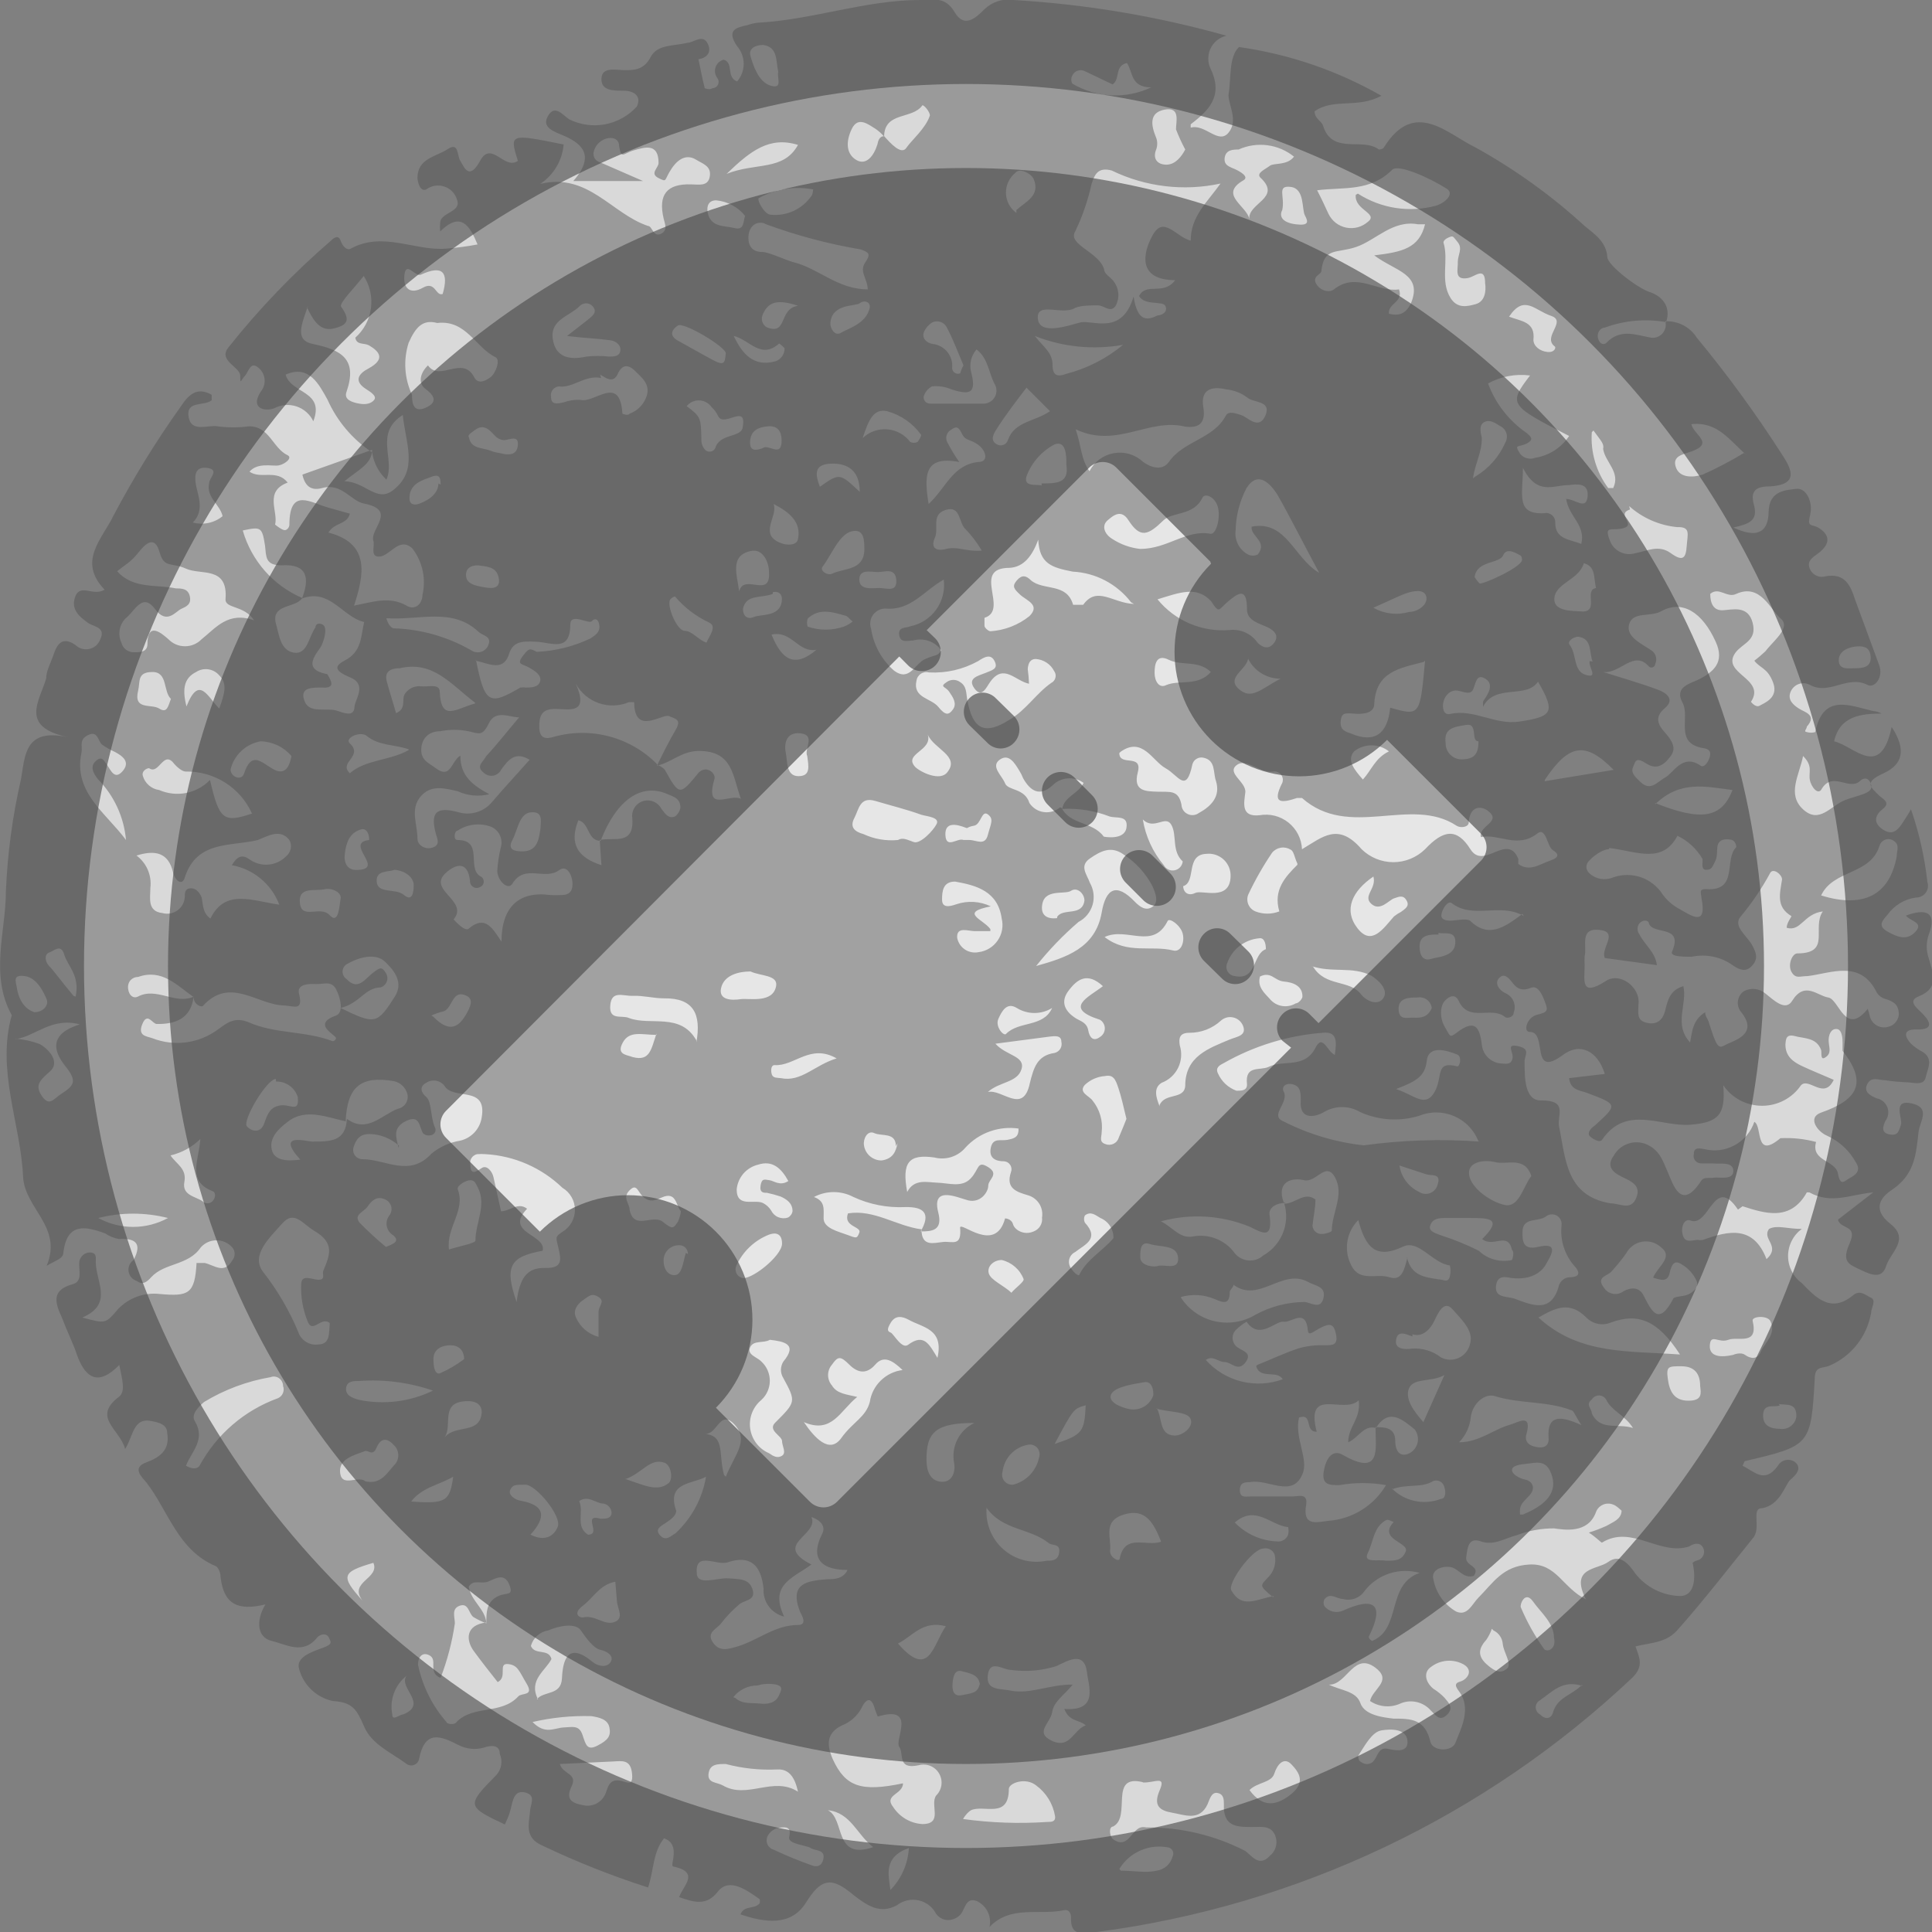
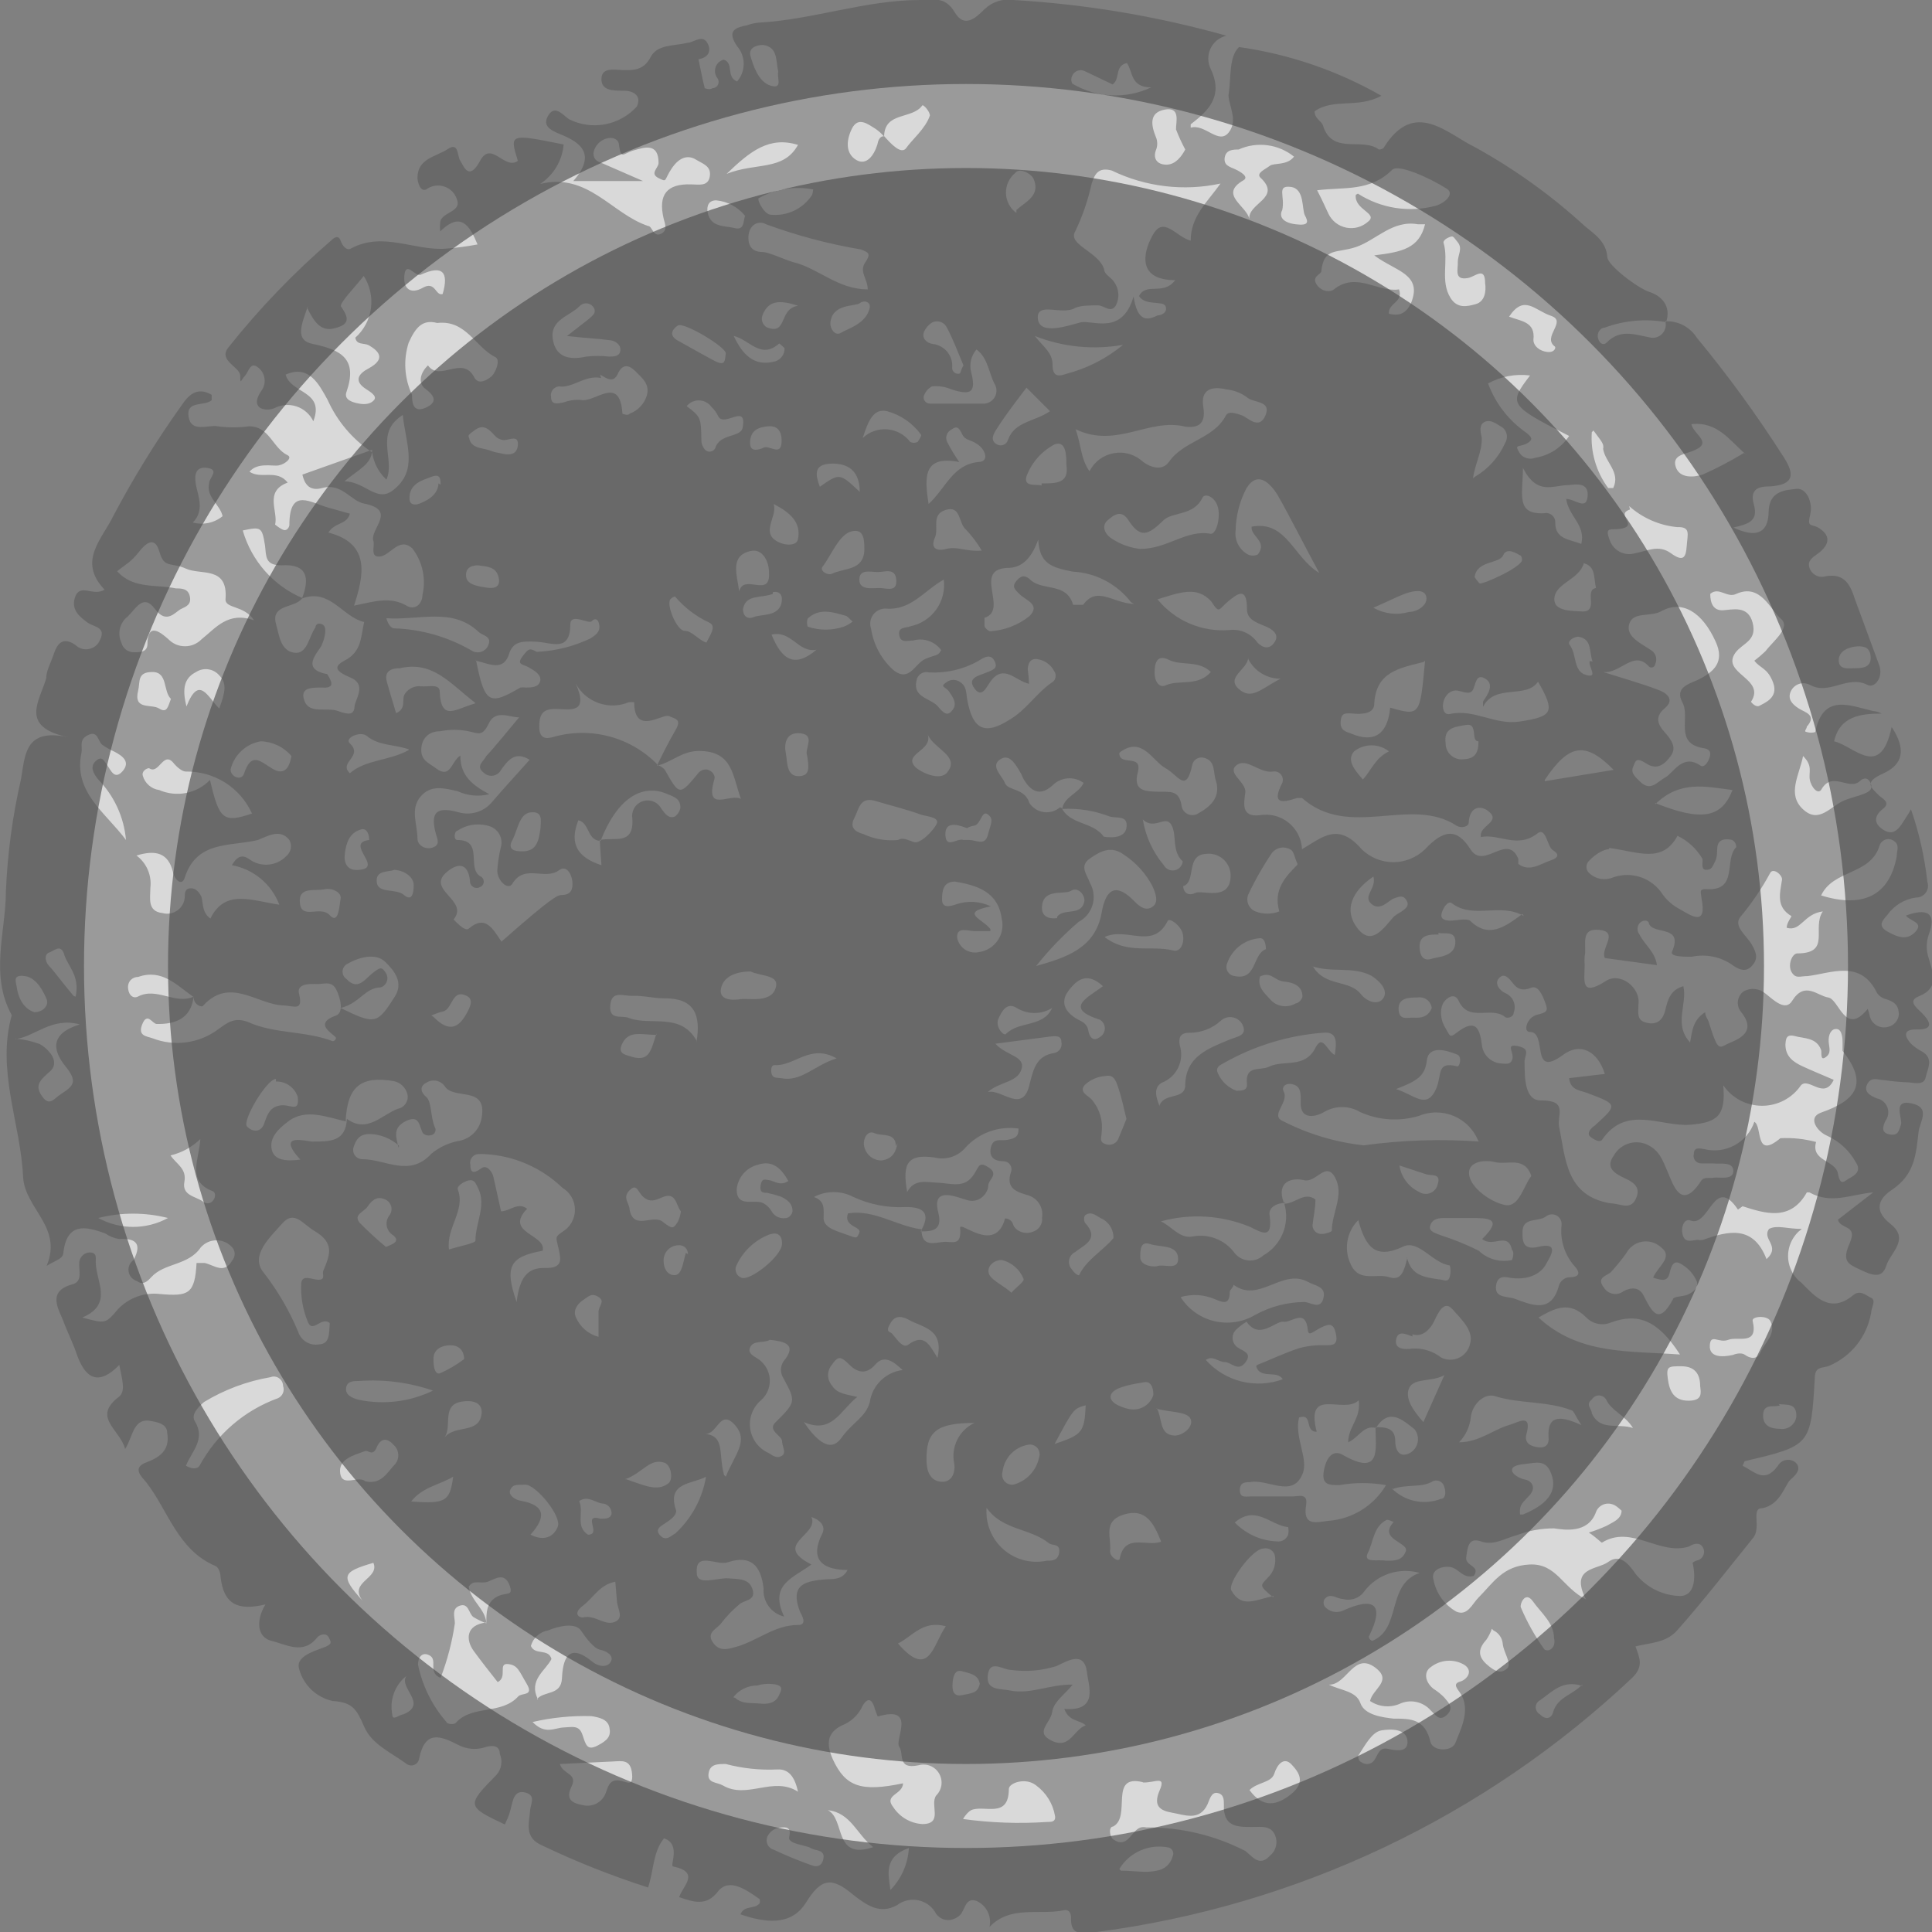
<svg xmlns="http://www.w3.org/2000/svg" width="46" height="46" viewBox="0 0 46 46" fill="none">
  <rect x="0" y="0" width="46" height="46" fill="#808080" stroke="none" />
-   <path d="M28.817 13.372L26.574 11.129C26.489 11.046 26.375 11 26.256 11C26.137 11 26.023 11.046 25.938 11.129L22.064 15.004L22.27 15.202C22.353 15.288 22.4 15.404 22.4 15.524C22.4 15.644 22.353 15.759 22.27 15.846C22.228 15.888 22.177 15.922 22.122 15.945C22.067 15.968 22.008 15.979 21.948 15.979C21.888 15.979 21.829 15.968 21.773 15.945C21.718 15.922 21.668 15.888 21.625 15.846L21.411 15.631L21.119 15.923L10.62 26.448C10.578 26.49 10.544 26.54 10.521 26.596C10.498 26.651 10.486 26.71 10.486 26.77C10.486 26.83 10.498 26.889 10.521 26.944C10.544 27 10.578 27.05 10.62 27.092L12.854 29.326C13.41 28.77 14.164 28.457 14.95 28.457C15.736 28.457 16.49 28.77 17.046 29.326C17.602 29.882 17.915 30.636 17.915 31.422C17.915 32.208 17.602 32.962 17.046 33.518L19.289 35.761C19.374 35.844 19.488 35.89 19.607 35.89C19.725 35.89 19.839 35.844 19.924 35.761L30.449 25.236L30.741 24.944L30.535 24.781C30.452 24.696 30.405 24.582 30.405 24.463C30.405 24.344 30.452 24.23 30.535 24.145C30.576 24.102 30.626 24.067 30.682 24.044C30.737 24.02 30.797 24.008 30.857 24.008C30.917 24.008 30.977 24.02 31.032 24.044C31.087 24.067 31.137 24.102 31.179 24.145L31.394 24.36L35.26 20.494C35.302 20.452 35.336 20.401 35.359 20.346C35.382 20.291 35.394 20.232 35.394 20.172C35.394 20.112 35.382 20.053 35.359 19.997C35.336 19.942 35.302 19.892 35.26 19.849L33.026 17.616C32.47 18.172 31.716 18.484 30.93 18.484C30.144 18.484 29.39 18.172 28.834 17.616C28.278 17.06 27.965 16.306 27.965 15.52C27.965 14.733 28.278 13.979 28.834 13.423L28.817 13.372ZM29.727 22.659C29.81 22.744 29.857 22.858 29.857 22.977C29.857 23.096 29.81 23.21 29.727 23.295C29.686 23.338 29.637 23.372 29.582 23.396C29.528 23.419 29.469 23.431 29.409 23.431C29.35 23.431 29.291 23.419 29.236 23.396C29.182 23.372 29.132 23.338 29.091 23.295L28.662 22.874C28.579 22.789 28.532 22.675 28.532 22.556C28.532 22.437 28.579 22.323 28.662 22.238C28.703 22.195 28.752 22.16 28.807 22.137C28.861 22.113 28.92 22.101 28.98 22.101C29.039 22.101 29.098 22.113 29.153 22.137C29.207 22.16 29.257 22.195 29.298 22.238L29.727 22.659ZM27.863 20.795C27.905 20.837 27.939 20.887 27.962 20.942C27.985 20.998 27.996 21.057 27.996 21.117C27.996 21.177 27.985 21.236 27.962 21.291C27.939 21.346 27.905 21.397 27.863 21.439C27.778 21.522 27.664 21.568 27.545 21.568C27.426 21.568 27.312 21.522 27.227 21.439L26.797 21.009C26.715 20.924 26.668 20.81 26.668 20.692C26.668 20.573 26.715 20.459 26.797 20.374C26.84 20.331 26.89 20.298 26.945 20.275C27.001 20.252 27.06 20.24 27.12 20.24C27.18 20.24 27.239 20.252 27.294 20.275C27.349 20.298 27.4 20.331 27.442 20.374L27.863 20.795ZM26.007 18.939C26.09 19.024 26.136 19.138 26.136 19.257C26.136 19.375 26.09 19.49 26.007 19.575C25.965 19.617 25.915 19.651 25.859 19.674C25.804 19.696 25.745 19.708 25.685 19.708C25.625 19.708 25.566 19.696 25.511 19.674C25.455 19.651 25.405 19.617 25.363 19.575L24.942 19.154C24.899 19.111 24.866 19.061 24.843 19.006C24.82 18.951 24.808 18.891 24.808 18.831C24.808 18.772 24.82 18.712 24.843 18.657C24.866 18.602 24.899 18.552 24.942 18.509C25.027 18.426 25.141 18.38 25.26 18.38C25.378 18.38 25.492 18.426 25.578 18.509L26.007 18.939ZM24.143 17.049C24.226 17.134 24.272 17.248 24.272 17.367C24.272 17.485 24.226 17.599 24.143 17.684C24.102 17.728 24.052 17.762 23.998 17.785C23.943 17.809 23.884 17.821 23.825 17.821C23.765 17.821 23.707 17.809 23.652 17.785C23.597 17.762 23.548 17.728 23.507 17.684L23.078 17.264C22.994 17.178 22.948 17.064 22.948 16.946C22.948 16.827 22.994 16.713 23.078 16.628C23.118 16.585 23.168 16.55 23.222 16.527C23.277 16.503 23.336 16.491 23.395 16.491C23.455 16.491 23.514 16.503 23.568 16.527C23.623 16.55 23.672 16.585 23.713 16.628L24.143 17.049Z" fill="white" fill-opacity="0.8" />
  <circle cx="23" cy="23" r="20" stroke="#D9D9D9" stroke-width="2" />
-   <path fill-rule="evenodd" clip-rule="evenodd" d="M8.86 10.77C8.395 10.462 8.028 10.029 7.8 9.52C7.6 9.16 7.36 8.67 6.8 8.92C6.93 9.38 7.74 9.3 7.46 10.03C7.421 9.947 7.365 9.873 7.296 9.813C7.228 9.752 7.148 9.706 7.061 9.677C6.974 9.648 6.882 9.637 6.791 9.644C6.7 9.652 6.611 9.677 6.53 9.72C6.3 9.81 5.92 9.72 6.24 9.28C6.29 9.2 6.311 9.106 6.298 9.012C6.285 8.919 6.24 8.833 6.17 8.77C5.96 8.58 5.93 8.84 5.83 8.95C5.73 9.06 5.72 9.17 5.72 8.95C5.72 8.73 5.18 8.59 5.44 8.27C6.172 7.349 6.989 6.499 7.88 5.73C7.96 5.65 8.06 5.59 8.11 5.73C8.16 5.87 8.26 5.97 8.35 5.92C9.12 5.5 9.87 5.98 10.62 5.92C10.872 5.9 11.122 5.867 11.37 5.82C11.18 5.36 10.97 5.03 10.48 5.51C10.473 5.444 10.473 5.377 10.48 5.31C10.48 5.05 11 5.06 10.88 4.75C10.858 4.678 10.819 4.612 10.766 4.558C10.714 4.505 10.649 4.464 10.577 4.441C10.506 4.417 10.43 4.411 10.355 4.423C10.281 4.435 10.21 4.465 10.15 4.51C10 4.58 9.94 4.32 9.94 4.23C9.94 3.77 10.39 3.73 10.66 3.55C10.93 3.37 10.88 3.71 10.96 3.83C11.04 3.95 11.16 4.33 11.43 3.83C11.7 3.33 12.01 4.06 12.33 3.83C12.13 3.18 12.13 3.18 13.42 3.44C13.404 3.629 13.345 3.812 13.248 3.975C13.151 4.137 13.018 4.276 12.86 4.38C14 4.1 14.56 5.09 15.43 5.38C15.53 5.38 15.55 5.65 15.73 5.57C15.91 5.49 15.83 5.33 15.8 5.2C15.67 4.64 15.87 4.37 16.46 4.39C16.63 4.39 16.86 4.45 16.9 4.2C16.94 3.95 16.73 3.9 16.57 3.8C16.41 3.7 16.2 3.71 16 4C15.8 4.29 15.9 4.35 15.68 4.24C15.46 4.13 15.68 4 15.68 3.88C15.68 3.39 15.34 3.51 15.09 3.58C14.84 3.65 14.79 3.81 14.74 3.47C14.74 3.32 14.6 3.25 14.43 3.3C14.354 3.324 14.286 3.369 14.233 3.428C14.18 3.488 14.144 3.561 14.13 3.64C14.13 3.83 14.25 3.85 14.37 3.9L15.31 4.31H13.65C14.21 3.67 13.82 3.39 13.35 3.2C13.1 3.1 12.9 2.99 13.06 2.74C13.22 2.49 13.4 2.74 13.55 2.84C13.815 2.972 14.115 3.014 14.405 2.96C14.696 2.905 14.961 2.758 15.16 2.54C15.28 2.3 15.11 2.16 14.85 2.16C14.59 2.16 14.31 2.16 14.32 1.87C14.33 1.58 14.67 1.67 14.88 1.67C15.09 1.67 15.33 1.67 15.49 1.36C15.65 1.05 16.05 1.1 16.36 1.02C16.51 1.02 16.72 0.81 16.84 1.02C16.96 1.23 16.84 1.38 16.63 1.41C16.68 1.64 16.72 1.87 16.78 2.1C16.78 2.1 16.9 2.15 16.96 2.1C16.988 2.1 17.015 2.092 17.039 2.078C17.062 2.063 17.082 2.042 17.094 2.017C17.107 1.992 17.112 1.964 17.109 1.937C17.107 1.909 17.097 1.882 17.08 1.86C17.052 1.823 17.034 1.781 17.026 1.735C17.019 1.69 17.023 1.644 17.038 1.6C17.052 1.557 17.078 1.517 17.111 1.486C17.145 1.455 17.186 1.432 17.23 1.42C17.48 1.5 17.28 1.83 17.55 1.94C17.651 1.824 17.707 1.674 17.707 1.52C17.707 1.366 17.651 1.216 17.55 1.1C17.3 0.73 17.5 0.66 17.79 0.6C17.874 0.57 17.961 0.549 18.05 0.54C19.36 0.47 20.6 1.63401e-05 21.91 1.63401e-05C22.21 1.63401e-05 22.5 -0.1 22.73 0.29C22.96 0.68 23.23 0.43 23.44 0.22C23.53 0.132 23.639 0.067 23.759 0.029C23.879 -0.01 24.006 -0.019 24.13 1.63401e-05C25.846 0.1 27.546 0.385 29.2 0.85C29.117 0.87 29.04 0.908 28.974 0.961C28.909 1.015 28.856 1.083 28.82 1.16C28.785 1.237 28.767 1.321 28.769 1.406C28.77 1.491 28.791 1.574 28.83 1.65C29.14 2.31 28.75 2.65 28.35 2.96V3.04C28.69 2.94 29.01 3.45 29.25 3.16C29.49 2.87 29.25 2.51 29.25 2.26C29.32 1.85 29.25 1.36 29.5 1.12C30.693 1.288 31.844 1.682 32.89 2.28C32.33 2.59 31.75 2.33 31.3 2.65C31.3 2.83 31.46 2.87 31.5 2.99C31.72 3.7 32.44 3.26 32.83 3.56C32.83 3.56 32.92 3.56 32.95 3.51C33.68 2.34 34.46 3.19 35.13 3.51C36.067 4.029 36.94 4.656 37.73 5.38C37.97 5.58 38.24 5.75 38.27 6.12C38.27 6.31 38.99 6.86 39.27 6.95C39.55 7.04 39.8 7.28 39.67 7.67C39.18 7.583 38.676 7.628 38.21 7.8C38.11 7.8 38.01 7.92 38.05 8.06C38.09 8.2 38.19 8.22 38.25 8.16C38.58 7.82 38.93 7.97 39.31 8.04C39.361 8.047 39.413 8.041 39.461 8.023C39.508 8.005 39.551 7.975 39.585 7.936C39.619 7.898 39.642 7.851 39.654 7.801C39.665 7.751 39.664 7.699 39.65 7.65C39.798 7.643 39.946 7.675 40.078 7.744C40.209 7.812 40.321 7.915 40.4 8.04C41.144 8.94 41.832 9.885 42.46 10.87C42.75 11.31 42.7 11.54 42.16 11.58C41.88 11.58 41.65 11.63 41.76 12.02C41.87 12.41 41.62 12.48 41.27 12.56C41.8 12.81 42.1 12.71 42.11 12.19C42.12 11.67 42.53 11.67 42.77 11.64C43.01 11.61 43.17 11.96 43.1 12.25C43.03 12.54 43.1 12.48 43.27 12.55C43.59 12.73 43.59 12.96 43.27 13.19C43.16 13.27 43.03 13.35 43.08 13.51C43.091 13.55 43.111 13.587 43.137 13.619C43.163 13.651 43.194 13.677 43.231 13.697C43.267 13.716 43.307 13.729 43.348 13.733C43.389 13.737 43.431 13.732 43.47 13.72C43.93 13.64 44.06 13.94 44.17 14.28C44.36 14.8 44.54 15.28 44.74 15.83C44.85 16.12 44.64 16.39 44.47 16.31C43.99 16.06 43.56 16.56 43.1 16.31C43.059 16.287 43.013 16.273 42.965 16.269C42.918 16.265 42.871 16.271 42.826 16.287C42.781 16.303 42.741 16.329 42.707 16.362C42.673 16.396 42.647 16.436 42.63 16.48C42.56 16.66 42.69 16.78 42.83 16.87C42.97 16.96 43.27 17.02 43.02 17.3C43.02 17.36 42.93 17.42 43.02 17.43C43.085 17.45 43.155 17.45 43.22 17.43C43.41 16.5 44.04 16.8 44.6 16.93C44.67 16.934 44.739 16.955 44.8 16.99C44.31 16.99 43.8 17.05 43.67 17.65C44.16 17.77 44.77 18.57 45.04 17.31C45.39 17.84 45.31 18.2 44.85 18.41C44.39 18.62 44.51 18.72 44.75 18.95C44.84 19.03 45.02 19.11 44.83 19.26C44.64 19.41 44.59 19.59 44.83 19.75C45.07 19.91 45.2 19.75 45.32 19.56C45.44 19.37 45.42 19.41 45.5 19.27C45.694 19.83 45.825 20.411 45.89 21C45.904 21.043 45.908 21.088 45.902 21.132C45.895 21.177 45.877 21.219 45.851 21.255C45.825 21.291 45.79 21.321 45.749 21.341C45.709 21.361 45.665 21.371 45.62 21.37C45.485 21.388 45.355 21.434 45.237 21.505C45.121 21.575 45.019 21.669 44.94 21.78C44.83 21.91 44.69 22.04 44.94 22.18C45.19 22.32 45.41 22.4 45.61 22.18C45.81 21.96 45.47 21.93 45.38 21.8C45.86 21.62 46.13 21.72 45.92 22.26C45.86 22.438 45.86 22.632 45.92 22.81C46 23.12 46.21 23.51 45.69 23.72C45.41 23.83 45.63 23.99 45.76 24.12C45.89 24.25 46.13 24.53 45.62 24.51C45.29 24.51 45.36 24.69 45.49 24.84C45.572 24.921 45.667 24.988 45.77 25.04C46.05 25.21 45.89 25.45 45.85 25.65C45.81 25.85 45.58 25.78 45.43 25.77C45.246 25.763 45.062 25.747 44.88 25.72C44.73 25.72 44.56 25.62 44.46 25.81C44.36 26 44.54 26.09 44.68 26.15C44.737 26.16 44.791 26.185 44.836 26.222C44.88 26.259 44.915 26.307 44.936 26.361C44.957 26.415 44.964 26.474 44.956 26.532C44.948 26.589 44.925 26.644 44.89 26.69C44.83 26.82 44.78 26.97 44.99 27.01C45.2 27.05 45.21 26.92 45.26 26.78C45.31 26.64 45.04 26.17 45.51 26.27C45.98 26.37 45.71 26.7 45.68 26.95C45.62 27.46 45.6 27.95 45.06 28.32C44.81 28.48 44.54 28.77 45.01 29.14C45.48 29.51 45.01 29.82 44.91 30.14C44.81 30.46 44.56 30.36 44.29 30.23C44.02 30.1 43.84 30.05 44.04 29.6C44.24 29.15 43.82 29.28 43.76 29.04L44.6 28.39C44.06 28.44 43.6 28.68 43.08 28.39H43.02C42.63 29.09 42.02 28.89 41.49 28.72C41.49 28.72 41.42 28.77 41.38 28.8C40.81 27.95 40.7 29.23 40.25 29.06C40.09 29 40.01 29.24 40.07 29.42C40.13 29.6 40.28 29.53 40.42 29.52C40.463 29.529 40.507 29.529 40.55 29.52C41.16 29.3 41.75 29.17 42.06 29.98C42.41 29.66 41.94 29.51 42.12 29.26C42.31 29.16 42.55 29.26 42.9 29.26C42.799 29.334 42.716 29.431 42.66 29.544C42.603 29.656 42.573 29.779 42.573 29.905C42.573 30.031 42.603 30.154 42.66 30.267C42.716 30.379 42.799 30.476 42.9 30.55C43.23 30.89 43.59 31.28 44.12 30.84C44.29 30.7 44.42 30.84 44.55 30.9C44.68 30.96 44.55 31.14 44.55 31.26C44.502 31.537 44.385 31.797 44.211 32.017C44.036 32.238 43.809 32.41 43.55 32.52C43.41 32.58 43.22 32.52 43.21 32.79C43.12 34.42 43.11 34.42 41.54 34.79C41.54 34.79 41.54 34.79 41.49 34.9C41.77 35.03 42.01 35.34 42.33 34.9C42.35 34.865 42.377 34.834 42.41 34.81C42.444 34.786 42.481 34.77 42.521 34.763C42.561 34.755 42.603 34.756 42.642 34.766C42.681 34.776 42.718 34.794 42.75 34.82C42.91 34.97 42.75 35.13 42.63 35.23C42.51 35.33 42.39 35.84 41.95 35.91C41.68 35.91 41.95 36.39 41.73 36.63C41.14 37.36 40.57 38.1 39.94 38.81C39.67 39.12 39.3 39.11 38.94 39.2C39.03 39.46 39.15 39.67 38.86 39.95C35.353 43.259 30.891 45.376 26.11 46C25.84 46 25.48 46.16 25.5 45.65C25.5 45.55 25.45 45.46 25.34 45.48C24.75 45.61 24.07 45.35 23.56 45.88C23.587 45.757 23.571 45.628 23.515 45.515C23.459 45.402 23.365 45.312 23.25 45.26C23 45.17 22.98 45.44 22.88 45.57C22.78 45.7 22.49 45.82 22.29 45.57C22.249 45.489 22.19 45.418 22.118 45.362C22.046 45.306 21.963 45.267 21.874 45.247C21.785 45.227 21.693 45.227 21.605 45.246C21.516 45.266 21.432 45.305 21.36 45.36C20.95 45.59 20.63 45.36 20.31 45.11C19.8 44.68 19.55 44.72 19.19 45.3C18.83 45.88 18.19 45.77 17.63 45.58C17.72 45.35 17.98 45.47 18.09 45.31C18.094 45.28 18.094 45.25 18.09 45.22C17.79 45.01 17.36 44.69 17.09 45.04C16.82 45.39 16.52 45.29 16.17 45.17C16.26 44.9 16.68 44.58 16.03 44.44C15.93 44.44 16.23 43.91 15.81 43.77C15.54 44.1 15.57 44.53 15.43 44.94C14.568 44.664 13.726 44.33 12.91 43.94C12.49 43.76 12.59 43.44 12.62 43.13C12.62 42.97 12.78 42.75 12.51 42.68C12.24 42.61 12.21 42.87 12.16 43.07C12.11 43.27 12.07 43.32 12.02 43.44C11.11 43.01 11.1 42.99 11.82 42.26C11.88 42.193 11.919 42.11 11.933 42.022C11.947 41.933 11.936 41.842 11.9 41.76C11.9 41.52 11.66 41.56 11.52 41.61C11.32 41.667 11.105 41.645 10.92 41.55C10.49 41.33 10.12 41.18 9.98 41.87C9.975 41.904 9.962 41.935 9.941 41.962C9.92 41.989 9.892 42.009 9.86 42.021C9.829 42.034 9.794 42.037 9.761 42.032C9.727 42.026 9.696 42.012 9.67 41.99C9.3 41.72 8.85 41.53 8.67 41.11C8.49 40.69 8.39 40.53 7.92 40.5C7.728 40.458 7.552 40.364 7.411 40.228C7.27 40.092 7.169 39.92 7.12 39.73C7.04 39.46 7.42 39.33 7.67 39.24C7.92 39.15 7.89 39.11 7.83 38.99C7.77 38.87 7.62 38.91 7.55 38.99C7.22 39.41 6.81 39.15 6.47 39.07C6.13 38.99 6.08 38.6 6.32 38.2C5.66 38.36 5.32 38.2 5.25 37.53C5.25 37.45 5.2 37.32 5.14 37.29C4.23 36.91 4.01 35.97 3.48 35.29C3.38 35.17 3.13 34.95 3.48 34.82C3.83 34.69 4.05 34.51 3.98 34.11C3.98 33.93 3.8 33.87 3.63 33.84C3.17 33.73 3.18 34.18 2.98 34.5C2.85 34.02 2.18 33.75 2.84 33.25C3 33.12 2.9 32.81 2.84 32.5C2.38 32.97 2.06 32.87 1.84 32.28C1.75 32 1.61 31.73 1.51 31.46C1.41 31.19 1.1 30.75 1.72 30.58C1.99 30.51 1.86 30.23 1.89 30.03C1.901 29.973 1.931 29.922 1.974 29.884C2.017 29.846 2.072 29.823 2.13 29.82C2.31 29.82 2.28 29.94 2.28 30.05C2.28 30.51 2.71 31.05 1.96 31.37C2.52 31.52 2.51 31.52 2.81 31.17C2.937 31.036 3.093 30.934 3.267 30.871C3.441 30.808 3.627 30.788 3.81 30.81C4.49 30.87 4.64 30.81 4.68 30.07H4.87C5.1 30.12 5.34 30.35 5.53 30.01C5.567 29.967 5.587 29.912 5.587 29.855C5.587 29.798 5.567 29.743 5.53 29.7C5.483 29.647 5.425 29.604 5.361 29.575C5.296 29.546 5.226 29.531 5.155 29.531C5.084 29.531 5.014 29.546 4.949 29.575C4.885 29.604 4.827 29.647 4.78 29.7C4.48 30.14 3.92 30.06 3.6 30.41C3.51 30.51 3.4 30.61 3.26 30.5C3.209 30.485 3.163 30.456 3.128 30.416C3.093 30.377 3.07 30.328 3.062 30.275C3.053 30.223 3.06 30.169 3.081 30.12C3.102 30.072 3.136 30.03 3.18 30C3.41 29.57 3.18 29.48 2.83 29.5C2.715 29.48 2.606 29.436 2.51 29.37C2.03 29.19 1.6 29.11 1.51 29.81C1.51 29.98 1.33 30 1.11 30.14C1.5 29.21 0.59 28.78 0.55 28.02C0.49 26.74 -0.09 25.49 0.28 24.17C-0.25 23.22 0.14 22.17 0.14 21.23C0.177 20.328 0.298 19.43 0.5 18.55C0.6 17.99 0.58 17.33 1.61 17.55C0.45 17.3 0.95 16.68 1.1 16.15C1.1 15.98 1.2 15.8 1.26 15.63C1.32 15.46 1.42 15.09 1.8 15.36C1.842 15.4 1.893 15.43 1.949 15.446C2.005 15.462 2.064 15.464 2.121 15.452C2.178 15.44 2.232 15.415 2.277 15.378C2.322 15.341 2.357 15.294 2.38 15.24C2.54 14.92 2.22 14.93 2.08 14.82C1.94 14.71 1.67 14.54 1.79 14.21C1.91 13.88 2.22 14.21 2.49 14.04C1.84 13.36 2.43 12.84 2.7 12.28C3.178 11.375 3.716 10.503 4.31 9.67C4.49 9.4 4.69 9.2 5.04 9.4C5.04 9.4 5.04 9.51 5.04 9.53C4.86 9.68 4.43 9.53 4.49 9.92C4.55 10.31 4.94 10.11 5.18 10.15C5.429 10.184 5.681 10.184 5.93 10.15C6.42 10.15 6.49 10.67 6.85 10.84C6.97 10.9 6.79 11.05 6.64 11.08C6.49 11.11 6.14 11 5.94 11.23C6.21 11.42 6.59 11.16 6.85 11.49C6.28 11.7 6.63 12.18 6.55 12.49C6.55 12.49 6.68 12.6 6.76 12.62C6.84 12.64 6.89 12.54 6.89 12.5C6.89 11.58 7.41 11.98 7.83 12.09L8.33 12.23C8.26 12.5 7.97 12.43 7.82 12.68C8.82 12.94 8.67 13.68 8.43 14.42C8.88 14.33 9.28 14.19 9.68 14.42C9.85 14.53 10.05 14.42 10.06 14.16C10.103 13.97 10.104 13.773 10.062 13.583C10.021 13.393 9.938 13.215 9.82 13.06C9.51 12.77 9.3 13.22 9.05 13.25C8.8 13.28 8.93 13 8.89 12.88C8.8 12.59 9.47 12.15 8.67 11.99C8.35 11.93 8.14 11.49 7.67 11.62C7.45 11.68 7.27 11.62 7.2 11.3L8.86 10.71C8.86 11.05 8.52 11.19 8.2 11.46C8.69 11.46 8.97 11.98 9.36 11.67C9.97 11.2 9.66 10.57 9.59 9.88C8.9 10.32 9.42 10.94 9.2 11.42C9.016 11.248 8.896 11.019 8.86 10.77ZM21.05 3.24C21.2 3.41 21.46 3.7 21.58 3.52C21.7 3.34 22.04 3.06 22.14 2.75C22.14 2.65 21.98 2.48 21.96 2.51C21.72 2.85 21.06 2.65 21.05 3.25C20.991 3.182 20.923 3.122 20.85 3.07C20.67 2.96 20.43 2.76 20.28 3.07C20.13 3.38 20.15 3.67 20.39 3.81C20.63 3.95 20.81 3.7 20.89 3.44C20.91 3.34 20.94 3.25 21.05 3.24ZM14.28 20C14.61 19.92 15.13 20.16 15.05 19.43C15.049 19.347 15.077 19.265 15.128 19.2C15.18 19.134 15.252 19.087 15.333 19.068C15.414 19.048 15.499 19.056 15.575 19.091C15.65 19.126 15.712 19.186 15.75 19.26C15.84 19.38 15.92 19.5 16.07 19.44C16.139 19.39 16.186 19.314 16.2 19.23C16.2 19.01 16.04 18.97 15.9 18.91C15.27 18.63 14.68 19.04 14.3 20.02C13.98 20.02 14.04 19.59 13.77 19.53C13.54 20.11 13.77 20.42 14.32 20.6C14.3 20.34 14.29 20.16 14.28 20ZM25.28 19.24C25.48 19.64 26.02 19.56 26.28 19.92C26.28 19.92 26.77 20.02 26.82 19.71C26.87 19.4 26.58 19.49 26.42 19.44C26.06 19.301 25.675 19.24 25.29 19.26C25.34 18.96 25.68 18.9 25.8 18.64C25.69 18.56 25.555 18.522 25.419 18.533C25.283 18.544 25.156 18.603 25.06 18.7C24.75 18.98 24.53 18.83 24.36 18.53C24.336 18.467 24.306 18.407 24.27 18.35C24.16 18.17 24.02 17.93 23.8 18.09C23.58 18.25 23.86 18.47 23.93 18.65C24 18.83 24.4 18.76 24.51 19.12C24.548 19.178 24.599 19.227 24.658 19.265C24.717 19.302 24.783 19.326 24.852 19.335C24.921 19.345 24.992 19.34 25.059 19.32C25.125 19.3 25.187 19.266 25.24 19.22L25.28 19.24ZM8.28 26.71C7.8 26.61 7.28 26.37 6.85 26.71C6.61 26.89 6.41 27.1 6.47 27.37C6.53 27.64 6.84 27.65 7.15 27.61C6.55 26.95 7.3 27.18 7.44 27.18C7.87 27.18 8.23 27.18 8.26 26.64C8.74 26.99 9.08 26.55 9.47 26.4C9.508 26.393 9.545 26.378 9.578 26.357C9.61 26.335 9.638 26.307 9.66 26.274C9.681 26.241 9.696 26.205 9.703 26.166C9.71 26.128 9.709 26.088 9.7 26.05C9.68 25.972 9.639 25.902 9.58 25.847C9.522 25.792 9.449 25.755 9.37 25.74C8.59 25.61 8.27 25.87 8.23 26.69L8.28 26.71ZM30.61 28.64C30.41 28.64 30.19 28.74 30.23 28.94C30.3 29.5 30.08 29.37 29.76 29.21C29.087 28.933 28.341 28.887 27.64 29.08C27.9 29.2 28.09 29.5 28.4 29.44C28.587 29.404 28.781 29.423 28.958 29.494C29.136 29.565 29.289 29.685 29.4 29.84C29.44 29.889 29.49 29.93 29.547 29.959C29.604 29.989 29.666 30.006 29.729 30.011C29.793 30.016 29.857 30.007 29.917 29.987C29.977 29.966 30.033 29.933 30.08 29.89C30.29 29.771 30.453 29.585 30.544 29.362C30.635 29.139 30.647 28.891 30.58 28.66C30.84 28.66 31.06 28.36 31.32 28.56C31.32 28.78 31.27 28.97 31.25 29.18C31.251 29.209 31.258 29.236 31.271 29.262C31.283 29.288 31.3 29.311 31.322 29.329C31.343 29.348 31.369 29.362 31.396 29.371C31.423 29.38 31.452 29.383 31.48 29.38C31.56 29.38 31.71 29.33 31.71 29.3C31.71 28.88 32.01 28.45 31.79 28.04C31.57 27.63 31.34 28.17 31.05 28.1C30.76 28.03 30.39 28.13 30.56 28.62L30.61 28.64ZM15.67 18.22C15.732 18.242 15.787 18.28 15.83 18.33C16.18 18.95 16.18 18.95 16.64 18.39C16.683 18.347 16.74 18.322 16.8 18.32C16.93 18.32 17.04 18.45 17.01 18.55C16.77 19.37 17.38 18.88 17.64 19.02C17.44 18.47 17.45 17.88 16.64 17.88C16.23 17.88 15.98 18.16 15.64 18.23C15.78 17.95 15.92 17.66 16.08 17.39C16.24 17.12 16.08 17.12 15.93 17.05C15.78 16.98 15.1 17.53 15.1 16.72C15.057 16.715 15.013 16.715 14.97 16.72C14.743 16.815 14.488 16.822 14.256 16.741C14.023 16.66 13.829 16.496 13.71 16.28C14.02 16.99 13.59 16.89 13.25 16.88C12.91 16.87 12.84 17.02 12.84 17.3C12.84 17.58 12.98 17.61 13.2 17.54C13.635 17.42 14.094 17.42 14.529 17.54C14.963 17.659 15.358 17.894 15.67 18.22ZM11.58 38.65C11.472 38.61 11.368 38.56 11.27 38.5C11.16 38.42 11.16 38.16 10.95 38.23C10.74 38.3 10.83 38.5 10.83 38.65C10.765 39.095 10.651 39.531 10.49 39.95C10.17 39.82 10.44 39.52 10.22 39.41C10 39.3 9.93 39.56 9.96 39.67C10.068 40.163 10.298 40.62 10.63 41C10.63 41.05 10.83 41.08 10.87 41C11.27 40.59 11.94 40.83 12.34 40.39C12.42 40.3 12.72 40.39 12.54 40.09C12.36 39.79 12.33 39.64 12.09 39.62C11.85 39.6 12.09 39.93 11.85 40.05C11.66 39.81 11.47 39.57 11.28 39.31C11.09 39.05 11.08 38.69 11.58 38.63C11.58 38.4 11.58 38.17 11.81 38.03C12.04 37.89 12.24 38.03 12.13 37.74C12.02 37.45 11.82 37.57 11.64 37.65C11.46 37.73 11.27 37.59 11.16 37.78C11.22 38.13 11.56 38.31 11.58 38.65ZM7.19 14.25C7.38 13.76 7.32 13.42 6.7 13.46C6.31 13.46 6.34 13.25 6.31 12.99C6.24 12.54 6.21 12.54 5.78 12.63C5.882 12.987 6.063 13.317 6.308 13.595C6.554 13.874 6.859 14.094 7.2 14.24C7.172 14.275 7.138 14.305 7.1 14.33C6.87 14.47 6.44 14.44 6.58 14.89C6.65 15.13 6.68 15.49 7 15.54C7.32 15.59 7.35 15.16 7.51 14.94C7.51 14.94 7.51 14.81 7.66 14.86C7.81 14.91 7.73 15.2 7.66 15.36C7.59 15.52 7.13 15.93 7.79 16.05C7.79 16.05 7.9 16.21 7.89 16.29C7.88 16.37 7.75 16.38 7.67 16.37C7.41 16.37 7.13 16.37 7.25 16.69C7.37 17.01 7.78 16.83 8.05 16.93C8.32 17.03 8.43 17.01 8.44 16.83C8.45 16.65 8.75 16.3 8.34 16.13C7.93 15.96 7.98 15.85 8.2 15.73C8.62 15.52 8.59 15.15 8.67 14.81C8.15 14.69 7.86 14 7.19 14.25ZM4.61 23.74C4.21 23.46 3.86 23.06 3.29 23.26C3.15 23.26 3.03 23.37 3.05 23.54C3.07 23.71 3.18 23.78 3.28 23.73C3.73 23.49 4.17 23.93 4.61 23.73C4.55 24.26 4.16 24.39 3.73 24.38C3.63 24.38 3.51 24.09 3.39 24.38C3.27 24.67 3.49 24.67 3.63 24.72C3.886 24.82 4.164 24.854 4.437 24.817C4.71 24.78 4.969 24.675 5.19 24.51C5.4 24.36 5.58 24.2 5.92 24.34C6.55 24.62 7.27 24.54 7.92 24.79C7.92 24.79 7.98 24.79 8 24.72C8.02 24.65 7.4 24.39 8 24.18C8.19 24.11 8.11 23.76 8 23.55C7.89 23.34 7.69 23.44 7.52 23.43C7.35 23.42 7.06 23.43 7.12 23.66C7.22 24.07 7.02 23.96 6.78 23.94C6.14 23.94 5.49 23.24 4.84 23.94C4.82 24 4.61 23.93 4.61 23.74ZM32.76 34C32.47 33.92 32.34 34.24 32.1 34.34C32.1 33.96 32.41 33.78 32.35 33.34C32 33.69 31.07 32.99 31.35 34.09C31.05 34.09 31.27 33.64 30.93 33.75C30.81 34.22 31.17 34.75 31.01 35.1C30.77 35.68 30.18 35.2 29.76 35.29C29.65 35.29 29.52 35.29 29.52 35.48C29.52 35.67 29.66 35.63 29.77 35.63C30.11 35.63 30.45 35.63 30.77 35.63C30.91 35.63 31.14 35.54 31.1 35.82C31.01 36.34 31.32 36.25 31.63 36.21C31.91 36.189 32.181 36.101 32.419 35.953C32.658 35.805 32.857 35.602 33 35.36C32.633 35.295 32.257 35.295 31.89 35.36C31.65 35.36 31.46 35.36 31.52 35.02C31.58 34.68 31.75 34.51 31.97 34.64C32.9 35.17 32.75 34.49 32.75 33.98C32.96 33.98 33.22 33.98 33.22 34.31C33.22 34.5 33.3 34.71 33.54 34.61C33.592 34.586 33.638 34.55 33.675 34.506C33.711 34.462 33.737 34.41 33.751 34.354C33.764 34.298 33.765 34.24 33.752 34.184C33.74 34.128 33.715 34.075 33.68 34.03C33.42 33.83 33.08 33.49 32.76 34ZM21.92 29.32C22.17 28.89 22 28.73 21.55 28.74C21.127 28.76 20.705 28.678 20.32 28.5C20.175 28.423 20.014 28.383 19.85 28.383C19.686 28.383 19.525 28.423 19.38 28.5C19.65 28.6 19.61 28.78 19.61 29.01C19.61 29.24 19.95 29.32 20.17 29.4C20.39 29.48 20.4 29.5 20.46 29.35C20.52 29.2 20.07 29.21 20.19 28.89C20.81 28.79 21.34 29.19 21.94 29.27C21.94 29.7 22.24 29.59 22.46 29.57C22.68 29.55 22.9 29.69 22.86 29.23C22.86 29.06 23.7 29.87 23.93 29.01C23.93 29.01 24.08 29.01 24.12 29.15C24.16 29.29 24.39 29.42 24.61 29.32C24.676 29.296 24.731 29.25 24.768 29.19C24.804 29.13 24.819 29.059 24.81 28.99C24.829 28.877 24.806 28.76 24.746 28.662C24.685 28.565 24.59 28.493 24.48 28.46C24.21 28.38 23.94 28.3 24.07 27.91C24.081 27.883 24.085 27.853 24.083 27.823C24.08 27.794 24.071 27.765 24.055 27.74C24.04 27.715 24.019 27.693 23.993 27.678C23.968 27.662 23.939 27.653 23.91 27.65C23.71 27.65 23.54 27.58 23.59 27.33C23.64 27.08 23.83 27.17 23.98 27.14C24.13 27.11 24.26 27.09 24.25 26.87C24.019 26.837 23.784 26.861 23.564 26.94C23.345 27.018 23.148 27.149 22.99 27.32C22.902 27.426 22.785 27.504 22.655 27.547C22.524 27.589 22.383 27.594 22.25 27.56C21.63 27.47 21.47 27.68 21.6 28.38C21.77 28.06 22.06 28.15 22.33 28.16C22.6 28.17 22.9 28.28 23.11 28.06C23.32 27.84 23.26 27.62 23.53 27.79C23.8 27.96 23.53 28.08 23.53 28.23C23.53 28.38 23.35 28.65 23.05 28.58L22.79 28.5C22.45 28.4 22.23 28.44 22.34 28.87C22.45 29.3 22.19 29.32 21.92 29.32ZM38.21 25.57C38.04 25.02 37.62 24.81 37.21 25.12C36.42 25.7 36.86 24.56 36.42 24.57C36.26 24.57 36.35 24.22 36.6 24.16C36.85 24.1 36.86 24.06 36.79 23.87C36.72 23.68 36.62 23.45 36.45 23.52C36.28 23.59 36.14 23.57 36.02 23.41C35.9 23.25 35.8 23.17 35.69 23.29C35.58 23.41 35.69 23.58 35.85 23.65C35.935 23.688 36.002 23.756 36.037 23.842C36.073 23.928 36.074 24.024 36.04 24.11C36.04 24.22 35.88 24.26 35.83 24.21C35.5 23.95 34.97 24.35 34.73 23.83C34.65 23.66 34.51 23.71 34.4 23.83C34.29 23.95 34.27 24.23 34.4 24.45C34.53 24.67 34.51 24.72 34.68 24.59C35.17 24.21 35.24 24.53 35.29 24.93C35.313 25.033 35.367 25.127 35.447 25.197C35.526 25.267 35.625 25.31 35.73 25.32C35.83 25.32 35.97 25.37 36.01 25.21C36.05 25.05 35.83 24.84 36.15 24.91C36.47 24.98 36.28 25.15 36.3 25.3C36.3 25.65 36.3 26.22 36.7 26.2C37.34 26.2 37.07 26.55 37.12 26.82C37.28 27.59 37.28 28.47 38.34 28.65C38.56 28.65 38.81 28.82 38.94 28.56C39.07 28.3 38.94 28.17 38.7 28.06C38.46 27.95 38.21 27.81 38.42 27.52C38.492 27.388 38.61 27.286 38.752 27.235C38.894 27.183 39.05 27.185 39.19 27.24C39.52 27.38 39.59 27.64 39.71 27.91C39.83 28.18 40.02 28.86 40.5 28.12C40.57 28.01 40.7 28.06 40.81 28.04C40.92 28.02 41.27 28.11 41.27 27.88C41.27 27.65 40.96 27.72 40.78 27.7H40.51C40.481 27.701 40.453 27.695 40.427 27.683C40.401 27.672 40.379 27.654 40.361 27.631C40.343 27.609 40.331 27.582 40.326 27.554C40.321 27.526 40.322 27.497 40.33 27.47C40.33 27.31 40.46 27.34 40.58 27.36C40.824 27.421 41.081 27.388 41.302 27.267C41.523 27.147 41.69 26.948 41.77 26.71C41.97 26.82 41.77 27.62 42.39 27.1C42.676 27.085 42.963 27.116 43.24 27.19C43.11 27.65 43.7 27.62 43.76 27.94C43.82 28.26 43.91 28.12 44.04 28.05C44.17 27.98 44.32 27.88 44.19 27.68C44.036 27.397 43.794 27.173 43.5 27.04C43.28 26.95 43.02 26.61 43.36 26.49C44.22 26.19 44.48 25.79 43.87 25.02C43.87 25.02 43.87 24.88 43.87 24.82C43.87 24.76 43.87 24.51 43.73 24.5C43.59 24.49 43.53 24.65 43.54 24.8C43.55 24.95 43.61 25.07 43.47 25.17C43.33 25.27 43.38 25.06 43.36 25C43.25 24.7 42.96 24.73 42.74 24.67C42.52 24.61 42.52 24.75 42.51 24.87C42.51 25.15 42.69 25.28 42.9 25.38C43.11 25.48 43.41 25.6 43.66 25.71C43.43 26.2 43.07 25.64 42.88 25.84C42.777 25.991 42.639 26.114 42.478 26.199C42.317 26.284 42.137 26.328 41.955 26.328C41.773 26.328 41.593 26.284 41.432 26.199C41.271 26.114 41.133 25.991 41.03 25.84C41.09 26.55 40.91 26.73 40.23 26.78C39.55 26.83 38.72 26.3 38.15 27.13C38.1 27.22 37.94 27.13 37.86 27.06C37.78 26.99 37.86 26.87 37.97 26.8C38.52 26.3 38.52 26.3 37.81 26.03C37.64 25.96 37.39 25.97 37.36 25.67L38.21 25.57ZM40.6 24.1C40.6 24.2 40.66 24.26 40.68 24.32C40.87 24.93 40.91 24.98 41.08 24.88C41.25 24.78 41.9 24.64 41.45 24.09C41.421 24.054 41.4 24.012 41.388 23.967C41.376 23.922 41.373 23.876 41.379 23.83C41.386 23.784 41.402 23.74 41.426 23.7C41.45 23.661 41.482 23.627 41.52 23.6C41.602 23.556 41.696 23.538 41.789 23.549C41.882 23.56 41.97 23.598 42.04 23.66C42.23 23.81 42.51 24.09 42.67 23.83C42.97 23.35 43.27 23.71 43.53 23.75C43.79 23.79 43.93 24.69 44.47 24.02C44.491 24.079 44.508 24.139 44.52 24.2C44.532 24.245 44.552 24.287 44.58 24.324C44.608 24.36 44.643 24.391 44.683 24.415C44.723 24.438 44.767 24.453 44.813 24.459C44.859 24.465 44.905 24.462 44.95 24.45C45.019 24.436 45.081 24.4 45.127 24.348C45.174 24.295 45.203 24.23 45.21 24.16C45.21 23.92 45.09 23.85 44.91 23.79C44.82 23.77 44.741 23.716 44.69 23.64C44.3 22.84 43.61 23.17 43.04 23.24C42.85 23.24 42.76 23.31 42.66 23.15C42.56 22.99 42.66 22.71 42.79 22.7C43.61 22.7 43.13 22.1 43.4 21.7C42.94 21.76 42.88 22.19 42.54 22.09C42.54 21.96 42.67 21.82 42.65 21.81C42.28 21.59 42.38 21.27 42.43 20.94C42.43 20.82 42.22 20.66 42.15 20.78C41.946 21.157 41.705 21.512 41.43 21.84C41.27 22.06 41.59 22.28 41.71 22.49C41.83 22.7 41.86 22.84 41.71 23C41.56 23.16 41.41 23.08 41.28 23C41.139 22.894 40.977 22.819 40.804 22.781C40.631 22.743 40.453 22.743 40.28 22.78C40.09 22.78 39.76 22.78 39.81 22.66C40.09 22.01 39.37 22.27 39.26 21.99C39.26 21.91 39.12 21.88 39.03 21.99C39.003 22.026 38.989 22.07 38.989 22.115C38.989 22.16 39.003 22.204 39.03 22.24C39.15 22.49 39.41 22.66 39.45 22.98L38.21 22.81C38.1 22.58 38.56 22.19 38.08 22.14C37.6 22.09 37.79 22.52 37.73 22.77C37.725 22.84 37.725 22.91 37.73 22.98C37.73 23.34 37.62 23.75 38.23 23.36C38.57 23.13 39.07 23.51 39.01 23.92C39.01 24.12 38.96 24.29 39.2 24.35C39.44 24.41 39.59 24.3 39.65 24.05C39.71 23.8 39.77 23.57 40.08 23.48C40.18 23.91 39.84 24.39 40.24 24.82C40.29 24.54 40.31 24.28 40.6 24.1ZM28.35 5.73C28.35 5.15 28.74 4.82 29.06 4.37C28.186 4.559 27.274 4.45 26.47 4.06C26.14 3.97 26.06 4.16 25.99 4.38C25.904 4.77 25.773 5.149 25.6 5.51C25.41 5.83 26.18 6 26.29 6.42C26.29 6.52 26.44 6.6 26.51 6.69C26.574 6.771 26.614 6.868 26.625 6.971C26.636 7.074 26.616 7.178 26.57 7.27C26.45 7.47 26.29 7.27 26.14 7.27C25.99 7.27 25.74 7.27 25.6 7.33C25.3 7.52 24.68 7.17 24.71 7.58C24.74 7.99 25.41 7.76 25.71 7.68C26.01 7.6 26.71 8.01 26.99 7.06C27.08 7.65 27.3 7.64 27.56 7.51C27.66 7.51 27.81 7.43 27.75 7.29C27.69 7.15 27.27 7.29 27.12 7.05C27.29 6.71 27.7 7.05 27.98 6.67C27.1 6.67 27.19 6.05 27.45 5.59C27.71 5.13 28 5.64 28.35 5.73ZM37.83 36.49C37.973 36.446 38.114 36.392 38.25 36.33C38.4 36.24 38.6 36.18 38.61 35.97C38.61 35.97 38.48 35.84 38.4 35.82C38.362 35.806 38.321 35.799 38.281 35.8C38.24 35.801 38.2 35.81 38.163 35.827C38.126 35.844 38.092 35.868 38.064 35.897C38.036 35.927 38.014 35.962 38 36C37.81 36.53 37.23 36.42 37 36.39C36.699 36.389 36.401 36.443 36.12 36.55C35.84 36.62 35.57 36.81 35.26 36.7C34.95 36.59 34.94 36.87 34.91 37.08C34.88 37.29 35.26 37.28 35.09 37.52C34.84 37.6 34.73 37.34 34.53 37.31C34.33 37.28 34.06 37.38 34.13 37.61C34.16 37.768 34.224 37.918 34.317 38.049C34.41 38.18 34.531 38.29 34.67 38.37C34.94 38.49 35.05 38.19 35.2 38.04C35.55 37.69 35.78 37.28 36.42 37.25C37.06 37.22 37.2 37.8 37.76 38.08C37.37 37.31 38.03 37.38 38.29 37.19C38.55 37 38.75 37.19 38.94 37.47C39.067 37.63 39.228 37.761 39.411 37.853C39.594 37.944 39.795 37.995 40 38C40.36 38 40.38 37.55 40.3 37.21C40.334 37.18 40.375 37.159 40.42 37.15C40.453 37.141 40.483 37.123 40.508 37.1C40.533 37.076 40.552 37.047 40.562 37.014C40.573 36.982 40.576 36.947 40.57 36.913C40.565 36.879 40.551 36.847 40.53 36.82C40.46 36.72 40.32 36.75 40.22 36.82C39.51 37.05 38.85 36.29 38.14 36.73C38.1 36.71 38 36.6 37.83 36.49ZM31 20.22C31.49 19.93 31.86 19.57 32.42 20.22C32.622 20.417 32.893 20.528 33.175 20.528C33.457 20.528 33.728 20.417 33.93 20.22C34.37 19.75 34.69 19.71 35.01 20.22C35.33 20.73 35.89 19.81 36.15 20.45C36.15 20.45 36.15 20.55 36.15 20.57C36.42 20.77 36.67 20.57 36.91 20.49C37.15 20.41 37.1 20.32 36.97 20.24C36.84 20.16 36.81 19.69 36.61 19.84C36.13 20.22 35.69 19.84 35.26 19.93C35.2 19.65 35.78 19.57 35.42 19.3C35.22 19.16 34.99 19.23 34.97 19.58C34.97 19.7 34.77 19.72 34.68 19.66C33.59 18.94 32.13 20 31 19C31 19 30.92 19 30.88 19C30.52 19.12 30.27 19.15 30.53 18.64C30.543 18.607 30.547 18.571 30.541 18.536C30.536 18.501 30.521 18.468 30.499 18.441C30.476 18.413 30.447 18.392 30.414 18.38C30.381 18.367 30.345 18.364 30.31 18.37C29.99 18.42 29.68 18.03 29.44 18.22C29.2 18.41 29.68 18.62 29.65 18.87C29.62 19.12 29.54 19.46 29.99 19.41C30.111 19.389 30.235 19.393 30.353 19.423C30.472 19.454 30.583 19.509 30.679 19.586C30.774 19.663 30.853 19.759 30.908 19.868C30.963 19.978 30.995 20.098 31 20.22ZM38.17 16C38.61 16.14 39.04 16.26 39.47 16.42C39.67 16.49 39.89 16.65 39.64 16.86C39.39 17.07 39.47 17.25 39.64 17.44C39.81 17.63 39.92 17.81 39.78 18C39.64 18.19 39.46 18.35 39.2 18.18C38.94 18.01 38.94 18.13 38.88 18.27C38.82 18.41 38.96 18.52 39.05 18.61C39.3 18.86 39.46 18.61 39.65 18.51C39.84 18.41 40.06 17.93 40.49 18.23C40.58 18.29 40.68 18.13 40.71 18.02C40.74 17.91 40.71 17.83 40.54 17.81C39.86 17.69 40.25 17.08 40.06 16.73C39.87 16.38 40.19 16.29 40.42 16.19C40.81 16 41.07 15.76 40.85 15.28C40.53 14.57 40.05 14.28 39.56 14.55C39.3 14.7 38.88 14.55 38.79 14.86C38.7 15.17 39.1 15.33 39.34 15.5C39.384 15.537 39.415 15.587 39.428 15.643C39.441 15.699 39.434 15.758 39.41 15.81C39.409 15.827 39.403 15.843 39.393 15.856C39.383 15.87 39.369 15.88 39.354 15.887C39.338 15.893 39.321 15.895 39.304 15.892C39.288 15.889 39.273 15.881 39.26 15.87C38.9 15.46 38.58 16.05 38.17 16ZM21.5 42.46C21.5 42.73 21.03 42.73 21.27 43.03C21.346 43.146 21.448 43.242 21.568 43.312C21.687 43.381 21.822 43.422 21.96 43.43C22.47 43.43 22.13 42.97 22.29 42.75C22.358 42.683 22.402 42.595 22.415 42.5C22.427 42.406 22.408 42.309 22.36 42.227C22.312 42.144 22.238 42.08 22.149 42.044C22.06 42.009 21.962 42.004 21.87 42.03C21.35 42.14 21.53 41.75 21.41 41.59C21.29 41.43 21.84 40.59 20.9 40.87C20.873 40.811 20.85 40.751 20.83 40.69C20.75 40.39 20.62 40.43 20.5 40.69C20.399 40.867 20.24 41.005 20.05 41.08C19.67 41.26 19.68 41.55 19.83 41.89C20.13 42.54 20.5 42.67 21.5 42.46ZM5.52 20.6C5.65 20.38 5.77 20.34 5.94 20.46C6.069 20.554 6.228 20.599 6.388 20.586C6.548 20.573 6.697 20.504 6.81 20.39C6.867 20.345 6.906 20.281 6.921 20.21C6.935 20.138 6.925 20.064 6.89 20C6.67 19.72 6.37 19.91 6.14 20C5.5 20.16 4.69 20 4.4 20.89C4.34 21.11 4.16 20.96 4.12 20.77C4.01 20.3 3.7 20.23 3.25 20.37C3.368 20.458 3.461 20.575 3.519 20.71C3.577 20.846 3.598 20.994 3.58 21.14C3.58 21.38 3.5 21.7 3.87 21.74C3.931 21.757 3.995 21.759 4.057 21.748C4.119 21.736 4.178 21.71 4.229 21.673C4.28 21.636 4.322 21.587 4.352 21.531C4.381 21.475 4.398 21.413 4.4 21.35C4.4 21.27 4.4 21.16 4.53 21.15C4.66 21.14 4.74 21.24 4.79 21.34C4.84 21.44 4.79 21.72 5.01 21.87C5.36 21.15 6.01 21.45 6.65 21.54C6.559 21.299 6.407 21.086 6.209 20.921C6.011 20.756 5.774 20.646 5.52 20.6ZM2.79 13.6C3.17 14.03 3.72 13.91 4.19 14.01C4.32 14.01 4.48 14.01 4.52 14.2C4.56 14.39 4.44 14.44 4.31 14.5C4.18 14.56 3.97 14.88 3.69 14.5C3.41 14.12 3.23 14.5 3.04 14.68C2.948 14.751 2.883 14.851 2.856 14.964C2.829 15.076 2.841 15.195 2.89 15.3C2.906 15.367 2.945 15.426 2.999 15.468C3.054 15.51 3.121 15.532 3.19 15.53C3.33 15.53 3.5 15.53 3.51 15.35C3.51 14.78 3.85 15.08 4.01 15.22C4.061 15.273 4.123 15.315 4.19 15.344C4.258 15.373 4.331 15.387 4.405 15.387C4.479 15.387 4.552 15.373 4.619 15.344C4.687 15.315 4.749 15.273 4.8 15.22C5.14 14.95 5.43 14.55 6.05 14.77C5.81 14.4 5.35 14.5 5.37 14.26C5.43 13.47 4.78 13.7 4.43 13.54C4.08 13.38 3.91 13.54 3.8 13.15C3.69 12.76 3.49 12.91 3.3 13.15C3.11 13.39 3 13.43 2.79 13.6ZM12.36 17.08C12.13 17.08 11.8 16.89 11.64 17.22C11.48 17.55 11.4 17.46 11.15 17.41C10.929 17.366 10.701 17.366 10.48 17.41C10.22 17.41 10.04 17.57 10.03 17.84C10.02 18.11 10.22 18.17 10.39 18.3C10.73 18.55 10.74 18.13 10.96 17.99C10.96 18.48 11.26 18.7 11.65 18.91C11.399 18.972 11.135 18.948 10.9 18.84C10.59 18.77 10.26 18.67 10.01 18.97C9.76 19.27 9.94 19.63 9.94 19.97C9.94 20.12 10.12 20.24 10.3 20.18C10.48 20.12 10.42 19.99 10.38 19.86C10.24 19.35 10.38 19.19 10.92 19.34C11.063 19.381 11.215 19.38 11.358 19.335C11.5 19.291 11.626 19.206 11.72 19.09C12.01 18.75 12.31 18.43 12.61 18.09C12.27 17.88 12.1 18.09 11.93 18.33C11.912 18.366 11.885 18.397 11.852 18.421C11.82 18.445 11.782 18.461 11.742 18.468C11.703 18.474 11.662 18.472 11.623 18.46C11.585 18.448 11.549 18.428 11.52 18.4C11.31 18.24 11.52 18.13 11.57 18.01C11.83 17.73 12.08 17.41 12.36 17.08ZM11.94 22.42C11.94 21.6 12.35 21.21 13.1 21.31C13.19 21.316 13.28 21.316 13.37 21.31C13.59 21.31 13.64 21.18 13.63 21.01C13.62 20.84 13.5 20.58 13.31 20.72C12.97 20.97 12.49 20.56 12.2 21.04C12.1 21.21 11.84 20.97 11.84 20.73C11.852 20.548 11.879 20.367 11.92 20.19C11.953 20.09 11.946 19.982 11.902 19.887C11.857 19.792 11.778 19.718 11.68 19.68C11.55 19.634 11.41 19.619 11.273 19.637C11.136 19.654 11.005 19.703 10.89 19.78C10.82 19.78 10.79 20 10.89 20C11.52 20 11.11 20.66 11.43 20.86C11.456 20.87 11.478 20.888 11.494 20.912C11.51 20.935 11.518 20.962 11.518 20.99C11.518 21.018 11.51 21.045 11.494 21.069C11.478 21.092 11.456 21.11 11.43 21.12C11.405 21.135 11.376 21.142 11.347 21.142C11.318 21.141 11.289 21.133 11.265 21.117C11.24 21.102 11.22 21.08 11.207 21.054C11.194 21.028 11.188 20.999 11.19 20.97C11.14 20.51 10.87 20.56 10.63 20.77C10.14 21.19 11.18 21.44 10.8 21.89C10.8 21.89 11.07 22.2 11.16 22.11C11.55 21.78 11.72 22.09 11.94 22.42ZM18.67 38.49C18.522 38.455 18.391 38.368 18.302 38.245C18.212 38.122 18.169 37.972 18.18 37.82C18.12 37.28 17.88 37.01 17.32 37.2C17.06 37.28 16.55 36.93 16.59 37.45C16.59 37.77 17.08 37.56 17.34 37.58C17.6 37.6 17.84 37.58 17.92 37.85C18 38.12 17.71 38.09 17.59 38.21C17.435 38.341 17.294 38.489 17.17 38.65C17.08 38.78 16.81 38.86 16.97 39.1C17.13 39.34 17.34 39.26 17.53 39.21C18.03 39.07 18.44 38.69 19 38.69C19.24 38.69 19.08 38.44 19.05 38.38C18.78 37.69 19.22 37.64 19.7 37.6C19.86 37.6 20.07 37.6 20.18 37.38C19.62 37.38 19.25 37.16 19.58 36.51C19.65 36.37 19.58 36.21 19.32 36.12C19.51 36.56 18.37 36.77 19.32 37.25C18.87 37.58 18.31 37.73 18.67 38.49ZM12.3 31C12.37 30.44 12.54 30.18 12.97 30.19C13.4 30.2 13.36 30 13.3 29.73C13.24 29.46 13.2 29.46 13.39 29.33C13.481 29.276 13.557 29.199 13.609 29.107C13.662 29.015 13.689 28.911 13.689 28.805C13.689 28.699 13.662 28.595 13.609 28.503C13.557 28.411 13.481 28.334 13.39 28.28C12.895 27.803 12.246 27.519 11.56 27.48C11.493 27.475 11.427 27.475 11.36 27.48C11.332 27.486 11.306 27.497 11.282 27.514C11.259 27.53 11.239 27.551 11.224 27.576C11.209 27.6 11.199 27.627 11.195 27.655C11.191 27.684 11.193 27.712 11.2 27.74C11.2 28 11.35 27.89 11.47 27.81C11.59 27.73 11.72 27.89 11.75 28.03C11.78 28.17 11.87 28.57 11.93 28.84C12.14 28.84 12.33 28.61 12.55 28.78C11.99 29.36 13.02 29.39 12.92 29.78C12.15 29.92 12 30.14 12.3 31ZM38.3 20.22C38.2 20.22 38 20.32 37.84 20.49C37.819 20.509 37.802 20.532 37.79 20.558C37.778 20.584 37.772 20.612 37.772 20.64C37.772 20.668 37.778 20.696 37.79 20.722C37.802 20.748 37.819 20.771 37.84 20.79C37.915 20.86 38.009 20.907 38.11 20.925C38.211 20.942 38.316 20.93 38.41 20.89C38.624 20.814 38.857 20.814 39.072 20.888C39.286 20.963 39.469 21.108 39.59 21.3C39.698 21.447 39.838 21.567 40 21.65C40.28 21.81 40.65 22.07 40.51 21.38C40.51 21.27 40.43 21.16 40.63 21.17C41.4 21.22 41.04 20.46 41.34 20.17C41.34 20.17 41.34 20.01 41.2 19.99C41.06 19.97 40.96 19.99 40.91 20.09C40.86 20.19 40.91 20.36 40.84 20.5C40.77 20.64 40.76 20.71 40.62 20.71C40.48 20.71 40.56 20.5 40.53 20.44C40.391 20.206 40.186 20.018 39.94 19.9C39.58 20.57 39 20.28 38.32 20.19L38.3 20.22ZM25.61 10.22C25.75 10.62 25.73 10.92 25.94 11.22C25.997 11.108 26.08 11.01 26.181 10.935C26.283 10.86 26.401 10.81 26.525 10.789C26.649 10.768 26.777 10.775 26.897 10.812C27.018 10.849 27.128 10.913 27.22 11C27.4 11.13 27.67 11.22 27.83 11C28.18 10.49 28.89 10.46 29.19 9.89C29.25 9.78 29.43 9.84 29.57 9.89C29.71 9.94 29.98 10.25 30.13 9.89C30.28 9.53 29.84 9.6 29.69 9.46C29.544 9.352 29.371 9.287 29.19 9.27C28.85 9.19 28.58 9.27 28.65 9.69C28.72 10.11 28.51 10.19 28.23 10.16C27.36 9.94 26.6 10.68 25.63 10.23L25.61 10.22ZM27.2 42.43C26.39 42.24 26.95 43.26 26.5 43.49C26.4 43.49 26.41 43.71 26.5 43.79C26.85 44.04 26.93 43.58 27.16 43.51C27.203 43.5 27.247 43.5 27.29 43.51C28.11 43.503 28.92 43.695 29.65 44.07C29.81 44.19 29.98 44.46 30.23 44.19C30.294 44.14 30.342 44.073 30.368 43.997C30.395 43.921 30.399 43.839 30.38 43.76C30.3 43.45 30.04 43.5 29.82 43.5C29.45 43.5 29.12 43.5 29.14 42.96C29.14 42.85 29.14 42.72 28.99 42.69C28.84 42.66 28.8 42.85 28.75 42.96C28.56 43.37 28.2 43.21 27.91 43.16C27.62 43.11 27.45 43 27.61 42.63C27.77 42.26 27.5 42.45 27.22 42.44L27.2 42.43ZM35.2 27.17C35.147 27.037 35.068 26.915 34.968 26.812C34.868 26.709 34.748 26.628 34.616 26.572C34.484 26.516 34.342 26.487 34.198 26.487C34.055 26.486 33.912 26.515 33.78 26.57C33.321 26.707 32.828 26.676 32.39 26.48C32.259 26.401 32.108 26.359 31.955 26.359C31.802 26.359 31.651 26.401 31.52 26.48C31.39 26.56 30.93 26.73 30.97 26.2C30.97 26.03 30.97 25.87 30.79 25.82C30.61 25.77 30.51 25.88 30.56 25.98C30.71 26.25 30.21 26.56 30.56 26.7C31.157 27.004 31.804 27.197 32.47 27.27C33.384 27.144 34.309 27.114 35.23 27.18L35.2 27.17ZM24.5 16.28C24.17 16.21 23.9 15.79 23.58 16.23C23.49 16.35 23.38 16.64 23.2 16.39C23.02 16.14 23.3 16.09 23.47 16.02C23.64 15.95 23.77 15.92 23.68 15.74C23.59 15.56 23.44 15.64 23.29 15.74C22.933 15.938 22.528 16.032 22.12 16.01C22.087 16.001 22.053 15.999 22.019 16.005C21.985 16.011 21.953 16.023 21.925 16.042C21.896 16.061 21.872 16.086 21.854 16.115C21.836 16.144 21.825 16.176 21.82 16.21C21.73 16.62 22.17 16.62 22.34 16.83C22.51 17.04 22.59 17.03 22.69 16.89C22.79 16.75 22.69 16.6 22.6 16.47C22.51 16.34 22.36 16.36 22.54 16.24C22.586 16.206 22.642 16.188 22.7 16.188C22.758 16.188 22.814 16.206 22.86 16.24C23.02 16.34 23 16.5 23.03 16.66C23.16 17.39 23.46 17.5 24.03 17.14C24.43 16.91 24.67 16.51 25.03 16.26C25.055 16.248 25.076 16.23 25.093 16.209C25.11 16.188 25.123 16.163 25.129 16.136C25.136 16.11 25.137 16.082 25.132 16.055C25.127 16.028 25.116 16.002 25.1 15.98C25.058 15.898 24.996 15.827 24.919 15.777C24.841 15.726 24.752 15.696 24.66 15.69C24.53 15.69 24.48 15.79 24.47 15.93C24.486 16.046 24.496 16.163 24.5 16.28ZM9.5 27.28C9.308 27.106 9.059 27.006 8.8 27C8.56 27 8.48 27.13 8.42 27.31C8.409 27.343 8.406 27.379 8.411 27.413C8.416 27.448 8.43 27.481 8.45 27.509C8.471 27.537 8.498 27.561 8.529 27.576C8.56 27.592 8.595 27.6 8.63 27.6C9.18 27.6 9.75 28.04 10.27 27.47C10.465 27.308 10.7 27.201 10.95 27.16C11.083 27.131 11.205 27.061 11.298 26.961C11.391 26.861 11.451 26.735 11.47 26.6C11.6 25.83 10.79 26.21 10.58 25.85C10.53 25.786 10.459 25.744 10.379 25.73C10.299 25.718 10.217 25.735 10.15 25.78C9.98 25.87 10.02 26.01 10.15 26.12C10.28 26.23 10.25 26.6 10.35 26.83C10.362 26.849 10.369 26.871 10.37 26.893C10.372 26.916 10.367 26.938 10.357 26.959C10.347 26.979 10.332 26.996 10.313 27.008C10.294 27.021 10.273 27.028 10.25 27.03C10.218 27.038 10.185 27.037 10.153 27.029C10.122 27.02 10.093 27.003 10.07 26.98C9.98 26.83 10 26.53 9.67 26.69C9.34 26.85 9.43 27.07 9.49 27.33L9.5 27.28ZM32.62 40.5C32.68 40.22 33.12 40.04 32.8 39.75C32.24 39.26 32.08 40.13 31.64 40.11C31.92 40.25 32.29 40.26 32.39 40.55C32.49 40.84 32.93 40.89 33.18 40.92C33.59 40.92 33.93 40.92 34.06 41.48C34.12 41.7 34.58 41.72 34.66 41.48C34.74 41.24 35.05 40.72 34.76 40.3C34.7 40.21 34.58 40.09 34.76 40.04C34.94 39.99 35.09 39.77 34.85 39.63C34.728 39.562 34.59 39.532 34.451 39.543C34.312 39.554 34.18 39.605 34.07 39.69C33.89 39.81 33.93 40.05 34.13 40.21C34.225 40.269 34.312 40.339 34.39 40.42C34.48 40.53 34.63 40.66 34.45 40.83C34.27 41 34.18 40.83 34.07 40.73C33.98 40.624 33.858 40.552 33.722 40.523C33.587 40.494 33.445 40.51 33.32 40.57C33.207 40.617 33.083 40.636 32.961 40.623C32.839 40.611 32.722 40.569 32.62 40.5ZM7.85 31.5C7.64 31.33 7.44 31.78 7.32 31.45C7.211 31.177 7.16 30.884 7.17 30.59C7.17 30.31 7.44 30.48 7.6 30.47C7.76 30.46 7.66 30.32 7.7 30.25C7.85 29.89 7.98 29.6 7.49 29.31C7.21 29.15 7.01 28.8 6.72 29.13C6.43 29.46 5.95 29.89 6.27 30.29C6.608 30.724 6.888 31.202 7.1 31.71C7.132 31.81 7.199 31.896 7.289 31.951C7.379 32.006 7.486 32.027 7.59 32.01C7.86 32 7.83 31.75 7.85 31.53V31.5ZM33.93 5.34H33.76C33.16 5.23 32.76 5.72 32.29 5.88C31.82 6.04 31.52 5.88 31.46 6.46C31.46 6.53 31.23 6.58 31.34 6.76C31.45 6.94 31.66 6.97 31.76 6.89C32.3 6.46 32.81 6.97 33.31 6.89C33.42 7.2 33.04 7.22 33.07 7.47C33.31 7.53 33.47 7.47 33.59 7.23C33.89 6.52 33.22 6.46 32.72 6.08C33.39 6 33.79 5.91 33.93 5.34ZM26.93 14.34C26.765 14.125 26.555 13.948 26.315 13.822C26.075 13.696 25.811 13.624 25.54 13.61C25.03 13.51 24.75 13.42 24.72 12.85C24.58 13.23 24.38 13.5 24.04 13.52C23.11 13.52 24.04 14.52 23.44 14.71C23.44 14.71 23.44 14.85 23.44 14.9C23.44 14.95 23.54 15.03 23.58 15.03C23.919 15.008 24.244 14.883 24.51 14.67C24.78 14.4 24.44 14.3 24.29 14.16C24.14 14.02 24.09 13.96 24.21 13.82C24.33 13.68 24.43 13.7 24.55 13.82C24.85 14.07 25.4 13.87 25.55 14.4C25.55 14.4 25.76 14.4 25.79 14.4C26.12 13.94 26.49 14.36 27 14.38L26.93 14.34ZM10.41 7.69C10.07 7.6 9.9 7.78 9.73 8.16C9.599 8.569 9.628 9.012 9.81 9.4C9.81 9.53 9.81 9.85 10.13 9.71C10.45 9.57 10.32 9.4 10.13 9.26C9.94 9.12 10.01 8.87 10.19 8.7C10.47 9.1 11.01 8.45 11.29 8.98C11.38 9.16 11.56 9.07 11.68 8.98C11.8 8.89 11.93 8.56 11.79 8.5C11.32 8.27 11.1 7.61 10.41 7.69ZM24.67 23C25.38 22.8 26.08 22.58 26.23 21.73C26.33 21.15 26.58 21.01 27.02 21.47C27.14 21.59 27.28 21.7 27.44 21.59C27.6 21.48 27.51 21.26 27.44 21.1C27.281 20.796 27.047 20.538 26.76 20.35C26.46 20.13 26.21 20.26 25.95 20.44C25.69 20.62 25.88 20.82 25.95 21.02C25.995 21.098 26.024 21.185 26.035 21.275C26.046 21.365 26.039 21.456 26.014 21.543C25.988 21.63 25.946 21.71 25.889 21.78C25.831 21.851 25.76 21.908 25.68 21.95C25.311 22.267 24.973 22.619 24.67 23ZM11.33 15.7C11.54 16.75 11.64 16.81 12.39 16.37C12.433 16.365 12.477 16.365 12.52 16.37C12.64 16.37 12.82 16.37 12.86 16.22C12.9 16.07 12.73 15.97 12.59 15.89C12.45 15.81 12.29 15.83 12.44 15.63C12.59 15.43 12.61 15.43 12.78 15.52C13.224 15.5 13.659 15.392 14.06 15.2C14.18 15.12 14.29 15.05 14.27 14.89C14.25 14.73 14.16 14.71 14.09 14.79C14.02 14.87 13.6 14.59 13.58 14.85C13.58 15.54 13.15 15.3 12.78 15.28C12.41 15.26 12.23 15.28 12.13 15.54C12 16 11.67 15.81 11.33 15.73V15.7ZM32.33 4.61C32.601 4.784 32.906 4.9 33.224 4.95C33.543 5 33.868 4.983 34.18 4.9C34.4 4.84 34.65 4.61 34.44 4.49C34.05 4.24 33.3 3.9 33.15 4.04C32.62 4.57 32 4.45 31.36 4.53C31.47 4.74 31.55 4.92 31.63 5.09C31.67 5.174 31.729 5.247 31.802 5.305C31.876 5.362 31.961 5.401 32.053 5.42C32.144 5.438 32.238 5.435 32.328 5.411C32.417 5.387 32.5 5.342 32.57 5.28C32.83 5.08 32.24 5 32.28 4.64L32.33 4.61ZM7.33 7.29C7.19 7.71 7 8.1 7.45 8.19C8.13 8.33 8.52 8.55 8.25 9.33C8.18 9.52 8.39 9.58 8.55 9.61C8.71 9.64 8.84 9.61 8.91 9.52C8.98 9.43 8.82 9.33 8.71 9.26C8.42 9.07 8.53 8.9 8.78 8.77C9.18 8.55 9.04 8.37 8.78 8.22C8.66 8.16 8.49 8.22 8.46 8.04C8.663 7.859 8.795 7.612 8.832 7.342C8.868 7.072 8.808 6.799 8.66 6.57C8.47 6.82 8.07 7.22 8.12 7.3C8.35 7.62 8.28 7.74 7.95 7.82C7.62 7.9 7.46 7.63 7.31 7.32L7.33 7.29ZM29.93 32.5C30.26 32.37 30.59 32.21 30.93 32.1C31.128 32.045 31.334 32.022 31.54 32.03C31.73 32.03 31.86 32.03 31.81 31.77C31.76 31.51 31.66 31.51 31.47 31.6C31.28 31.69 31.16 31.83 31.14 31.68C31.09 31.13 30.75 31.5 30.56 31.47C30.37 31.44 29.99 31.92 29.68 31.47C29.585 31.525 29.498 31.593 29.42 31.67C29.373 31.72 29.347 31.786 29.347 31.855C29.347 31.924 29.373 31.99 29.42 32.04C29.52 32.16 29.84 32.18 29.66 32.43C29.48 32.68 29.32 32.43 29.16 32.43C29 32.43 28.88 32.26 28.71 32.38C28.934 32.631 29.228 32.809 29.554 32.891C29.881 32.973 30.224 32.955 30.54 32.84C30.41 32.61 30 32.85 29.91 32.53L29.93 32.5ZM40 32.25C39.47 31.43 39 31.25 38.35 31.49C38.252 31.53 38.145 31.54 38.042 31.519C37.938 31.497 37.844 31.445 37.77 31.37C37.37 30.97 37.03 31.14 36.63 31.37C37.6 32.26 38.76 32.16 40 32.25ZM20.66 6.89C20.66 6.64 20.45 6.47 20.6 6.25C20.75 6.03 20.67 6.01 20.5 5.94C19.73 5.81 18.973 5.609 18.24 5.34C18.07 5.24 17.83 5.34 17.82 5.64C17.81 5.94 18 6 18.15 6C18.3 6 18.65 6.17 18.88 6.24C19.48 6.38 19.94 6.89 20.66 6.89ZM39.36 30.42C39.47 30.15 39.86 29.93 39.54 29.69C39.48 29.637 39.408 29.598 39.331 29.576C39.254 29.555 39.172 29.551 39.093 29.566C39.014 29.58 38.94 29.612 38.875 29.66C38.81 29.707 38.757 29.769 38.72 29.84C38.615 29.987 38.502 30.127 38.38 30.26C38.3 30.38 37.98 30.39 38.19 30.66C38.214 30.698 38.246 30.731 38.283 30.756C38.321 30.781 38.363 30.797 38.407 30.805C38.452 30.813 38.497 30.811 38.541 30.799C38.584 30.788 38.625 30.768 38.66 30.74C38.83 30.65 39.03 30.64 39.13 30.84C39.33 31.23 39.49 31.57 39.83 30.94C39.83 30.87 40.03 30.87 40.14 30.84C40.25 30.81 40.46 30.68 40.4 30.51C40.329 30.343 40.206 30.203 40.05 30.11C39.86 29.98 39.8 30.11 39.75 30.32C39.7 30.53 39.55 30.48 39.36 30.42ZM25.36 40.69C26.17 40.74 25.91 40.13 25.88 39.81C25.81 39.3 25.43 39.54 25.15 39.67C24.801 39.779 24.432 39.81 24.07 39.76C23.88 39.76 23.57 39.5 23.52 39.88C23.47 40.26 23.82 40.2 24.05 40.25C24.53 40.35 24.99 40.1 25.54 40.11C25.32 40.38 25.09 40.51 25.05 40.77C25.01 41.03 24.62 41.25 25.05 41.45C25.48 41.65 25.56 41.18 25.85 41.08C25.7 40.94 25.46 41 25.34 40.69H25.36ZM22.47 13.8C21.99 14.07 21.69 14.54 21.09 14.49C21.032 14.488 20.974 14.501 20.921 14.527C20.868 14.552 20.823 14.591 20.788 14.638C20.754 14.685 20.732 14.74 20.723 14.798C20.715 14.856 20.72 14.915 20.74 14.97C20.799 15.358 20.994 15.713 21.29 15.97C21.66 16.24 21.78 15.8 22.03 15.69C22.28 15.58 22.33 15.63 22.41 15.48C22.335 15.378 22.231 15.301 22.111 15.26C21.991 15.219 21.862 15.215 21.74 15.25C21.61 15.25 21.44 15.32 21.41 15.12C21.38 14.92 21.56 14.96 21.68 14.91C21.928 14.859 22.147 14.716 22.293 14.51C22.44 14.304 22.503 14.051 22.47 13.8ZM36 30.43C35.92 30.43 35.66 30.31 35.62 30.61C35.58 30.91 35.88 30.86 36.06 30.92C36.49 31.08 36.94 31.28 37.12 30.6C37.139 30.545 37.173 30.498 37.22 30.464C37.267 30.43 37.322 30.411 37.38 30.41C37.54 30.41 37.66 30.35 37.51 30.17C37.387 30.037 37.293 29.878 37.236 29.706C37.179 29.533 37.16 29.351 37.18 29.17C37.185 29.124 37.177 29.077 37.155 29.036C37.133 28.995 37.1 28.961 37.059 28.939C37.017 28.918 36.971 28.909 36.925 28.915C36.878 28.92 36.835 28.939 36.8 28.97C36.61 29.1 36.24 28.97 36.25 29.35C36.25 29.53 36.25 29.77 36.61 29.69C37.15 29.56 36.92 29.9 36.81 30.1C36.7 30.3 36.44 30.48 36 30.43ZM18.33 31.9C18.18 31.99 17.94 31.9 17.86 32.08C17.78 32.26 18.03 32.31 18.13 32.42C18.193 32.478 18.243 32.548 18.277 32.627C18.311 32.705 18.329 32.79 18.329 32.875C18.329 32.961 18.311 33.045 18.277 33.123C18.243 33.202 18.193 33.272 18.13 33.33C18.03 33.412 17.953 33.518 17.906 33.638C17.859 33.758 17.844 33.888 17.862 34.016C17.881 34.143 17.931 34.264 18.01 34.367C18.088 34.469 18.191 34.549 18.31 34.6C18.41 34.67 18.51 34.73 18.62 34.66C18.73 34.59 18.62 34.43 18.62 34.31C18.62 34.19 18.28 34.06 18.45 33.88C18.95 33.38 18.96 33.38 18.65 32.81C18.614 32.752 18.594 32.684 18.594 32.615C18.594 32.546 18.614 32.479 18.65 32.42C19 32 18.67 31.94 18.33 31.9ZM4.43 34.9C4.55 34.97 4.69 34.99 4.75 34.9C5.155 34.152 5.82 33.579 6.62 33.29C6.673 33.266 6.715 33.222 6.737 33.169C6.759 33.115 6.76 33.055 6.74 33C6.74 32.85 6.59 32.73 6.44 32.79C5.881 32.886 5.345 33.086 4.86 33.38C4.72 33.5 4.54 33.68 4.64 33.84C4.9 34.27 4.57 34.55 4.43 34.89V34.9ZM28.12 30.9C28.305 31.181 28.59 31.381 28.918 31.457C29.246 31.533 29.59 31.481 29.88 31.31C30.238 31.111 30.64 31.005 31.05 31C31.2 31 31.44 31.2 31.51 30.91C31.58 30.62 31.31 30.62 31.14 30.52C30.53 30.19 29.97 31.04 29.37 30.59C29.37 30.65 29.28 30.71 29.28 30.76C29.28 31.1 29.09 31 28.92 30.93C28.667 30.823 28.385 30.805 28.12 30.88V30.9ZM41.77 15.73C41.861 15.662 41.947 15.588 42.03 15.51C42.22 15.26 42.65 14.94 42.4 14.73C42.15 14.52 41.92 13.88 41.34 14.14C41.12 14.25 40.93 13.96 40.72 14.14C40.72 14.37 40.8 14.54 41.02 14.53C41.24 14.52 41.62 14.4 41.73 14.83C41.84 15.26 41.49 15.31 41.32 15.54C40.96 16.04 42.06 16.15 41.69 16.71C41.69 16.71 41.8 16.86 41.9 16.8C42 16.74 42.35 16.62 42.22 16.26C42.09 15.9 41.9 15.91 41.77 15.73ZM37.65 33.93C37.49 33.68 37.47 33.59 37.42 33.58C36.83 33.35 36.19 33.43 35.59 33.24C35.36 33.17 35.07 33.4 35.02 33.73C35 33.959 34.901 34.175 34.74 34.34C35.22 34.34 35.56 34.03 35.96 33.92C36.14 33.87 36.49 33.63 36.34 34.16C36.29 34.37 36.46 34.44 36.63 34.46C36.8 34.48 36.89 34.39 36.87 34.22C36.84 33.72 37.11 33.68 37.65 33.93ZM26.65 17.93C26.65 18.26 27.21 17.93 27.09 18.39C26.97 18.85 27.29 18.84 27.57 18.85C27.85 18.86 28.06 18.8 28.13 19.16C28.132 19.207 28.147 19.252 28.172 19.291C28.198 19.33 28.234 19.361 28.276 19.381C28.318 19.402 28.364 19.411 28.411 19.407C28.457 19.403 28.502 19.387 28.54 19.36C28.83 19.2 29.07 18.97 28.95 18.59C28.88 18.39 28.95 18.1 28.65 18.04C28.594 18.028 28.536 18.038 28.488 18.068C28.439 18.097 28.404 18.145 28.39 18.2C28.24 18.91 28.06 18.46 27.75 18.29C27.44 18.12 27.2 17.53 26.68 17.9L26.65 17.93ZM33.9 15.76C33.32 15.91 32.76 15.99 32.72 16.76C32.72 16.99 32.44 17.01 32.22 16.99C32 16.97 31.93 16.99 31.92 17.19C31.91 17.39 32.04 17.42 32.18 17.47C32.73 17.7 33.04 17.47 33.1 16.85C33.81 17.05 33.81 17.05 33.93 15.73L33.9 15.76ZM29.8 12.54C30.63 12.38 30.8 13.28 31.41 13.64C31.03 12.94 30.73 12.33 30.41 11.77C30.26 11.54 29.96 11.18 29.68 11.62C29.517 11.929 29.428 12.271 29.42 12.62C29.404 12.735 29.423 12.852 29.474 12.955C29.526 13.059 29.608 13.144 29.71 13.2C29.747 13.219 29.788 13.229 29.83 13.229C29.872 13.229 29.913 13.219 29.95 13.2C30.19 12.89 29.77 12.77 29.8 12.54ZM35.31 16.83C35.31 16.83 35.31 16.75 35.31 16.71C35.31 16.67 35.63 16.34 35.38 16.17C35.13 16 35.14 16.32 35.06 16.44C34.98 16.56 34.79 16.44 34.66 16.44C34.53 16.44 34.41 16.55 34.37 16.7C34.33 16.85 34.37 17.03 34.52 17C35.1 16.87 35.59 17.27 36.18 17.18C36.97 17.06 37.04 16.96 36.62 16.23C36.34 16.65 35.59 16.27 35.31 16.83ZM27.56 14.27C27.766 14.523 28.03 14.721 28.329 14.848C28.629 14.975 28.956 15.028 29.28 15C29.407 14.986 29.535 15.007 29.651 15.059C29.767 15.112 29.867 15.195 29.94 15.3C30.07 15.43 30.22 15.47 30.34 15.3C30.46 15.13 30.34 15.01 30.17 14.93C30 14.85 29.68 14.78 29.69 14.5C29.69 13.96 29.47 14.13 29.24 14.32C29.01 14.51 29.04 14.63 28.84 14.32C28.5 13.94 28.08 14.11 27.56 14.27ZM19.14 33.86C19.39 34.23 19.75 34.63 20.03 34.24C20.31 33.85 20.61 33.75 20.71 33.38C20.739 33.185 20.831 33.006 20.972 32.869C21.113 32.731 21.295 32.644 21.49 32.62C21.25 32.39 21.04 32.26 20.84 32.49C20.64 32.72 20.43 32.7 20.22 32.49C20.01 32.28 19.95 32.29 19.81 32.49C19.75 32.559 19.716 32.648 19.716 32.74C19.716 32.832 19.75 32.921 19.81 32.99C19.93 33.19 20.17 33.2 20.41 33.26C20 33.59 19.81 34.15 19.14 33.86ZM27.14 13.07C27.81 13.07 28.24 12.6 28.83 12.71C28.97 12.71 29.07 12.29 28.99 12.05C28.91 11.81 28.68 11.74 28.63 11.85C28.42 12.29 27.91 12.18 27.7 12.39C27.33 12.75 27.15 12.82 26.87 12.39C26.7 12.12 26.52 12.26 26.37 12.39C26.22 12.52 26.3 12.72 26.48 12.83C26.681 12.962 26.911 13.044 27.15 13.07H27.14ZM33.5 29.94C33.6 30.38 33.93 30.41 34.25 30.46C34.36 30.46 34.48 30.56 34.52 30.39C34.542 30.305 34.542 30.215 34.52 30.13C34.1 30.07 33.78 29.51 33.41 29.68C32.74 30 32.51 29.68 32.34 29.05C32.199 29.19 32.108 29.372 32.079 29.568C32.05 29.765 32.085 29.965 32.18 30.14C32.38 30.53 32.78 30.31 33.08 30.41C33.38 30.51 33.44 30.22 33.51 29.94H33.5ZM31.78 25.12C31.83 24.8 31.84 24.55 31.49 24.59C30.663 24.655 29.861 24.901 29.14 25.31C29.04 25.36 28.93 25.42 29 25.56C29.042 25.654 29.103 25.739 29.178 25.81C29.254 25.88 29.343 25.935 29.44 25.97C29.56 25.97 29.7 25.97 29.69 25.81C29.64 25.35 30 25.5 30.21 25.4C30.57 25.22 31.07 25.46 31.33 24.93C31.5 24.61 31.61 25.06 31.79 25.12H31.78ZM12.78 40.46C12.95 40.25 13.36 40.38 13.38 39.96C13.4 39.54 13.51 39.07 14.11 39.57C14.23 39.67 14.45 39.72 14.54 39.57C14.63 39.42 14.44 39.31 14.29 39.28C14.14 39.25 13.96 39.01 13.83 38.82C13.7 38.63 13.31 38.71 13.05 38.82C12.953 38.836 12.863 38.879 12.791 38.945C12.718 39.01 12.666 39.096 12.64 39.19C12.74 39.42 13.06 39.24 13.13 39.5C13 39.77 12.57 40 12.81 40.46H12.78ZM29.75 5.23C29.68 4.84 30.54 4.72 30.01 4.23C29.9 4.12 30.13 4.03 30.23 3.95C30.33 3.87 30.64 3.95 30.81 3.73C30.627 3.582 30.407 3.488 30.174 3.458C29.941 3.428 29.704 3.463 29.49 3.56C29.37 3.56 29.19 3.56 29.16 3.75C29.13 3.94 29.28 3.97 29.41 4.03C29.54 4.09 29.74 4.21 29.61 4.29C29 4.64 29.7 4.9 29.75 5.23ZM6 19.37C5.863 19.067 5.641 18.811 5.36 18.633C5.079 18.456 4.752 18.364 4.42 18.37C4.34 18.37 4.22 18.27 4.15 18.19C3.89 17.84 3.79 18.46 3.55 18.29C3.49 18.29 3.37 18.36 3.4 18.47C3.425 18.559 3.475 18.638 3.544 18.698C3.613 18.759 3.699 18.798 3.79 18.81C3.992 18.898 4.216 18.923 4.433 18.88C4.649 18.837 4.847 18.729 5 18.57C5.22 19.52 5.32 19.6 6 19.37ZM21.38 20C21.5 19.93 21.61 20 21.76 20.05C21.91 20.1 22.22 19.78 22.3 19.62C22.38 19.46 22.08 19.44 21.94 19.4C21.58 19.27 21.21 19.18 20.84 19.07C20.47 18.96 20.45 19.27 20.34 19.48C20.23 19.69 20.34 19.8 20.56 19.86C20.816 19.979 21.099 20.027 21.38 20ZM16.58 24.82C16.7 24.15 16.52 23.76 15.81 23.77C15.56 23.77 15.31 23.7 15.07 23.71C14.83 23.72 14.56 23.57 14.53 23.94C14.5 24.31 14.81 24.16 14.98 24.24C15.49 24.43 16.2 24.1 16.58 24.77V24.82ZM37.36 10.38C35.93 9.65 35.91 9.62 36.43 8.94C36.085 8.895 35.734 8.962 35.43 9.13C35.607 9.609 35.929 10.021 36.35 10.31C36.44 10.39 36.54 10.46 36.35 10.56C36.16 10.66 36.04 10.56 36.19 10.8C36.231 10.854 36.288 10.892 36.353 10.91C36.418 10.928 36.487 10.925 36.55 10.9C36.714 10.874 36.87 10.815 37.01 10.726C37.149 10.636 37.269 10.518 37.36 10.38ZM43.36 21.32C44.36 21.63 44.99 21.32 45.16 20.39C45.16 20.25 45.24 20.12 45.09 20.02C45.061 19.999 45.028 19.986 44.993 19.981C44.958 19.976 44.922 19.98 44.889 19.991C44.855 20.003 44.825 20.023 44.801 20.049C44.777 20.075 44.759 20.106 44.75 20.14C44.53 20.84 43.65 20.7 43.36 21.32ZM33.8 37.45C33.564 37.383 33.312 37.388 33.079 37.464C32.846 37.541 32.64 37.686 32.49 37.88C32.435 37.963 32.354 38.026 32.261 38.06C32.167 38.094 32.066 38.097 31.97 38.07C31.83 38.07 31.68 37.91 31.54 38.07C31.523 38.097 31.514 38.128 31.514 38.16C31.514 38.192 31.523 38.223 31.54 38.25C31.591 38.311 31.661 38.353 31.738 38.371C31.816 38.389 31.897 38.382 31.97 38.35C32.74 38 32.97 38.21 32.59 38.97C32.59 38.97 32.59 39.03 32.67 39.07C33.38 38.78 33 37.73 33.8 37.45ZM37.29 11.88C37.5 11.88 37.77 12.16 37.8 11.82C37.83 11.48 37.54 11.53 37.34 11.55C36.98 11.55 36.6 11.81 36.26 11.14C36.26 11.78 36.08 12.25 36.76 12.22C36.794 12.212 36.829 12.212 36.862 12.22C36.896 12.228 36.927 12.244 36.953 12.267C36.98 12.289 37 12.317 37.014 12.349C37.027 12.381 37.032 12.416 37.03 12.45C37.03 12.84 37.37 12.84 37.65 12.95C37.76 12.5 37.35 12.3 37.29 11.88ZM3 20C2.952 19.453 2.715 18.941 2.33 18.55C2.23 18.42 2.13 18.26 2.28 18.12C2.43 17.98 2.48 18.12 2.56 18.23C2.64 18.34 2.73 18.58 2.92 18.36C3.11 18.14 2.92 18 2.73 17.9C2.625 17.853 2.524 17.796 2.43 17.73C2.33 17.64 2.33 17.39 2.1 17.5C1.87 17.61 1.97 17.77 1.94 17.92C1.74 18.86 2.51 19.34 3 20ZM14.31 9C13.93 8.92 13.63 9.25 13.31 9.2C13.28 9.202 13.252 9.211 13.226 9.225C13.2 9.239 13.177 9.259 13.159 9.282C13.141 9.306 13.128 9.333 13.121 9.362C13.115 9.391 13.114 9.421 13.12 9.45C13.12 9.65 13.28 9.61 13.42 9.58C13.548 9.533 13.684 9.513 13.82 9.52C14.16 9.61 14.76 8.9 14.82 9.85C14.82 9.85 14.95 9.91 14.99 9.85C15.087 9.815 15.174 9.758 15.245 9.683C15.316 9.608 15.369 9.518 15.4 9.42C15.48 9.15 15.29 9 15.13 8.84C14.97 8.68 14.82 8.66 14.71 8.9C14.6 9.14 14.43 9 14.29 8.92L14.31 9ZM38.81 12.13C38.47 12.24 38.95 12.48 38.67 12.57C38.39 12.66 38.18 12.48 38.33 12.87C38.373 12.989 38.461 13.087 38.575 13.143C38.688 13.199 38.819 13.209 38.94 13.17C39.22 13.12 39.49 12.96 39.78 13.17C40.07 13.38 40.14 13.29 40.16 13C40.18 12.71 40.26 12.54 39.93 12.55C39.507 12.509 39.107 12.334 38.79 12.05L38.81 12.13ZM22.93 43.31C23.593 43.401 24.263 43.425 24.93 43.38C25.03 43.38 25.14 43.38 25.12 43.24C25.071 42.947 24.909 42.685 24.67 42.51C24.42 42.31 24.03 42.45 24.02 42.59C24.02 43.32 23.43 42.96 23.12 43.1C23.07 43.13 23 43.19 22.93 43.31ZM27.61 26.31C27.74 26.01 28.2 26.19 28.22 25.85C28.22 25.15 28.78 24.96 29.28 24.75C29.45 24.68 29.7 24.66 29.59 24.41C29.569 24.363 29.536 24.322 29.496 24.289C29.456 24.257 29.408 24.234 29.358 24.224C29.307 24.213 29.255 24.214 29.205 24.227C29.155 24.241 29.109 24.266 29.07 24.3C28.866 24.488 28.598 24.591 28.32 24.59C28.09 24.59 28.06 24.71 28.09 24.89C28.145 25.065 28.132 25.255 28.052 25.421C27.972 25.586 27.832 25.715 27.66 25.78C27.46 25.9 27.52 26.12 27.61 26.34V26.31ZM8.11 24C8.93 24.4 8.98 24.39 9.4 23.73C9.61 23.4 9.4 23.12 9.17 22.9C8.94 22.68 8.54 22.79 8.25 22.96C8.221 22.979 8.197 23.005 8.181 23.036C8.165 23.066 8.156 23.1 8.156 23.135C8.156 23.17 8.165 23.204 8.181 23.234C8.197 23.265 8.221 23.291 8.25 23.31C8.52 23.6 8.69 23.31 8.87 23.17C9.05 23.03 9.09 23.01 9.19 23.17C9.208 23.2 9.219 23.234 9.223 23.269C9.226 23.304 9.221 23.339 9.208 23.372C9.196 23.405 9.176 23.434 9.15 23.458C9.125 23.482 9.094 23.5 9.06 23.51C8.68 23.52 8.58 23.88 8.11 24ZM23.58 22.17H23.21C23.05 22.17 22.77 22.05 22.79 22.33C22.801 22.386 22.823 22.439 22.854 22.487C22.886 22.534 22.926 22.575 22.974 22.607C23.021 22.639 23.075 22.66 23.131 22.671C23.186 22.682 23.244 22.682 23.3 22.67C23.391 22.659 23.479 22.628 23.557 22.58C23.635 22.533 23.702 22.469 23.754 22.393C23.806 22.318 23.842 22.232 23.858 22.142C23.875 22.052 23.872 21.959 23.85 21.87C23.76 21.22 23.25 21.08 22.74 20.99C22.45 20.99 22.43 21.22 22.43 21.42C22.43 21.62 22.6 21.59 22.77 21.53C23.039 21.439 23.334 21.457 23.59 21.58C22.83 21.73 23.4 21.88 23.58 22.12V22.17ZM41.58 10.83C41.18 10.49 40.9 10.03 40.27 10.1C40.33 10.36 40.83 10.55 40.27 10.75C40.08 10.82 39.81 10.85 39.9 11.12C39.99 11.39 40.32 11.37 40.54 11.3C40.881 11.148 41.211 10.974 41.53 10.78L41.58 10.83ZM23.52 26C23.86 25.92 24.36 26.55 24.52 25.79C24.61 25.43 24.69 25.13 25.11 25.07C25.138 25.063 25.165 25.05 25.189 25.033C25.212 25.016 25.232 24.994 25.247 24.969C25.262 24.943 25.271 24.916 25.275 24.887C25.279 24.858 25.277 24.828 25.27 24.8C25.27 24.64 25.1 24.67 25 24.68L23.7 24.85C23.96 25.14 24.42 25.14 24.32 25.46C24.22 25.78 23.8 25.75 23.52 26ZM33.63 31.82C33.48 31.77 33.28 31.66 33.24 31.9C33.2 32.14 33.47 32.13 33.62 32.11C33.868 32.092 34.114 32.167 34.31 32.32C34.375 32.354 34.447 32.373 34.521 32.374C34.594 32.376 34.667 32.361 34.734 32.33C34.8 32.299 34.859 32.253 34.905 32.196C34.951 32.139 34.984 32.072 35 32C35.1 31.68 34.78 31.4 34.58 31.17C34.38 30.94 34.23 31.28 34.15 31.45C34.07 31.62 33.89 31.85 33.63 31.77V31.82ZM13.33 42C13.4 42.25 13.76 42.22 13.61 42.53C13.46 42.84 13.61 42.93 13.88 42.98C13.981 43.005 14.087 42.994 14.182 42.951C14.276 42.907 14.353 42.833 14.4 42.74C14.47 42.61 14.47 42.41 14.67 42.39C14.87 42.37 15.08 42.6 15.05 42.24C15.02 41.88 14.81 41.93 14.59 41.94L13.33 42ZM36.46 28C36.3 27.52 35.89 27.74 35.6 27.67C35.31 27.6 34.93 27.67 34.98 27.98C35.03 28.29 35.49 28.62 35.83 28.69C36.17 28.76 36.27 28.24 36.46 28ZM9.2 14.72C9.25 14.66 9.2 14.72 9.2 14.72C9.2 14.72 9.25 14.93 9.37 14.96C10.024 14.979 10.664 15.161 11.23 15.49C11.264 15.512 11.303 15.526 11.344 15.53C11.384 15.535 11.425 15.53 11.464 15.517C11.502 15.503 11.537 15.481 11.566 15.453C11.595 15.424 11.617 15.389 11.63 15.35C11.71 15.14 11.49 15.14 11.39 15.04C10.77 14.46 10 14.77 9.2 14.72ZM35.29 29.5C35.8 29 35.44 29 35 29C34.8 29 34.59 29 34.39 29C34.19 29 34.09 29.05 34.05 29.19C34.01 29.33 34.21 29.37 34.33 29.42C34.632 29.517 34.927 29.637 35.21 29.78C35.313 29.879 35.44 29.951 35.577 29.989C35.715 30.027 35.86 30.031 36 30C36 30 36.07 29.82 36 29.76C35.9 29.31 35.55 29.72 35.29 29.5ZM13.5 8L14 7.61C14.09 7.53 14.24 7.44 14.11 7.29C14.09 7.268 14.066 7.251 14.04 7.24C14.013 7.228 13.984 7.222 13.955 7.222C13.926 7.222 13.897 7.228 13.87 7.24C13.844 7.251 13.82 7.268 13.8 7.29C13.56 7.53 13.1 7.61 13.16 8.06C13.22 8.51 13.56 8.58 13.96 8.49C14.139 8.47 14.32 8.47 14.5 8.49C14.61 8.49 14.75 8.49 14.77 8.35C14.79 8.21 14.65 8.11 14.52 8.1C14.22 8.06 13.93 8.05 13.5 8ZM11.31 16.73C10.71 16.27 10.31 15.73 9.52 15.91C9.33 15.91 9.14 15.97 9.21 16.23C9.28 16.49 9.36 16.73 9.43 16.98C9.64 16.89 9.59 16.73 9.61 16.6C9.63 16.47 9.81 16.32 10.01 16.34C10.21 16.36 10.47 16.27 10.47 16.47C10.5 17.2 10.86 16.87 11.31 16.75V16.73ZM0.37 24.73C0.568 24.746 0.764 24.79 0.95 24.86C1.19 25 1.43 25.3 1.19 25.51C0.95 25.72 0.82 25.84 1 26.1C1.18 26.36 1.29 26.15 1.45 26.05C1.76 25.85 1.85 25.75 1.56 25.39C1.27 25.03 1.16 24.62 1.9 24.39C1.22 24.21 0.84 24.68 0.37 24.74V24.73ZM19 42.66C18.93 42.34 18.8 42.11 18.5 42.13C18.089 42.149 17.678 42.105 17.28 42C17.08 42 16.9 42 16.87 42.23C16.84 42.46 17.07 42.43 17.21 42.51C17.79 42.85 18.41 42.28 19 42.66ZM42.93 18C42.84 18.46 42.54 18.91 42.93 19.27C43.32 19.63 43.59 19.18 43.93 19.05C44.08 18.99 44.23 18.96 44.38 18.9C44.53 18.84 44.59 18.78 44.54 18.65C44.49 18.52 44.38 18.5 44.28 18.6C44.02 18.83 43.63 18.35 43.37 18.79C43.29 18.94 43.12 18.74 43.09 18.56C43.06 18.38 43.17 18.24 42.93 18ZM18.77 28.12C18.6 27.81 18.39 27.62 18.05 27.73C17.914 27.763 17.792 27.837 17.7 27.943C17.609 28.049 17.553 28.181 17.54 28.32C17.54 28.76 17.95 28.55 18.16 28.64C18.242 28.681 18.311 28.743 18.36 28.82C18.395 28.892 18.454 28.949 18.528 28.98C18.602 29.011 18.684 29.015 18.76 28.99C18.789 28.975 18.813 28.954 18.832 28.928C18.852 28.902 18.864 28.872 18.87 28.84C18.87 28.65 18.74 28.56 18.59 28.49C18.482 28.454 18.372 28.424 18.26 28.4C18.18 28.4 18.08 28.4 18.11 28.22C18.14 28.04 18.22 28.09 18.32 28.1C18.42 28.11 18.57 28.25 18.77 28.12ZM39.41 19.12C40.51 19.56 40.99 19.48 41.25 18.81C40.61 18.73 40 18.57 39.41 19.15V19.12ZM30.89 20.56C30.82 20.42 30.81 20.27 30.73 20.23C30.66 20.187 30.578 20.17 30.497 20.183C30.416 20.196 30.343 20.237 30.29 20.3C30.074 20.618 29.884 20.952 29.72 21.3C29.69 21.376 29.691 21.46 29.723 21.535C29.755 21.61 29.815 21.669 29.89 21.7C30.073 21.771 30.277 21.771 30.46 21.7C30.31 21.19 30.6 20.88 30.89 20.59V20.56ZM23.49 35.9C23.475 36.084 23.504 36.27 23.573 36.441C23.642 36.613 23.751 36.766 23.889 36.888C24.028 37.01 24.194 37.099 24.373 37.146C24.552 37.193 24.739 37.198 24.92 37.16C25.05 37.16 25.2 37.16 25.22 36.95C25.24 36.74 25.05 36.81 24.97 36.74C24.52 36.38 23.87 36.44 23.49 35.9ZM26.82 26.64C26.75 26.35 26.7 26.12 26.63 25.91C26.56 25.7 26.51 25.58 26.31 25.62C26.131 25.633 25.961 25.707 25.83 25.83C25.67 26.01 25.93 26.09 26.01 26.2C26.096 26.305 26.16 26.427 26.198 26.557C26.236 26.688 26.247 26.825 26.23 26.96C26.23 27.07 26.16 27.19 26.32 27.24C26.351 27.253 26.385 27.258 26.419 27.257C26.453 27.255 26.485 27.247 26.516 27.232C26.546 27.216 26.573 27.195 26.594 27.169C26.615 27.143 26.631 27.113 26.64 27.08C26.71 26.91 26.78 26.75 26.82 26.64ZM32.7 20.87C32.2 21.21 31.98 21.66 32.32 22.1C32.66 22.54 32.94 22.1 33.19 21.82C33.243 21.778 33.3 21.741 33.36 21.71C33.45 21.64 33.57 21.58 33.49 21.44C33.41 21.3 33.31 21.35 33.19 21.39C33.07 21.43 32.86 21.71 32.65 21.52C32.44 21.33 32.78 21.16 32.7 20.87ZM23.25 8.32C23.188 8.392 23.144 8.477 23.121 8.569C23.099 8.662 23.098 8.758 23.12 8.85C23.25 9.35 23.12 9.42 22.65 9.27C22.505 9.207 22.347 9.183 22.19 9.2C22.141 9.226 22.098 9.261 22.064 9.304C22.029 9.347 22.004 9.397 21.99 9.45C21.99 9.54 22.05 9.61 22.15 9.61C22.58 9.61 23.01 9.61 23.44 9.61C23.493 9.606 23.544 9.588 23.587 9.559C23.631 9.529 23.667 9.489 23.691 9.442C23.715 9.395 23.727 9.342 23.725 9.29C23.723 9.237 23.707 9.185 23.68 9.14C23.54 8.88 23.53 8.53 23.25 8.32ZM34.71 6.23C34.71 6.07 34.83 5.92 34.71 5.77C34.59 5.62 34.6 5.61 34.5 5.65C34.4 5.69 34.36 5.75 34.37 5.78C34.5 6.21 34.28 6.69 34.54 7.1C34.7 7.35 34.93 7.3 35.14 7.24C35.35 7.18 35.39 6.94 35.36 6.74C35.36 6.33 35.12 6.59 34.95 6.62C34.61 6.68 34.72 6.41 34.71 6.23ZM23.2 33.88C22.29 33.88 22.05 34.09 22.06 34.77C22.06 35.01 22.14 35.26 22.41 35.28C22.68 35.3 22.75 35.03 22.72 34.85C22.679 34.658 22.704 34.457 22.791 34.281C22.878 34.105 23.022 33.964 23.2 33.88ZM22.11 12C22.53 11.61 22.68 11.07 23.29 11C23.55 11 23.48 10.73 23.29 10.59C23.1 10.45 22.99 10.5 22.91 10.34C22.83 10.18 22.79 10.13 22.65 10.23C22.599 10.256 22.56 10.301 22.541 10.355C22.522 10.409 22.526 10.468 22.55 10.52C22.635 10.687 22.732 10.847 22.84 11C22 10.84 22 11.32 22.11 12ZM8.7 35.27C9.06 35.35 9.2 35.09 9.38 34.89C9.413 34.859 9.439 34.822 9.457 34.781C9.474 34.739 9.483 34.695 9.483 34.65C9.483 34.605 9.474 34.561 9.457 34.519C9.439 34.478 9.413 34.441 9.38 34.41C9.22 34.23 9.07 34.23 8.97 34.46C8.87 34.69 8.78 34.52 8.69 34.55C8.42 34.65 8.05 34.74 8.1 35.08C8.15 35.42 8.53 35.12 8.7 35.27ZM24.64 8C24.83 8.25 25.06 8.39 25.06 8.68C25.06 8.97 25.2 8.97 25.39 8.9C25.885 8.772 26.346 8.537 26.74 8.21C26.034 8.336 25.307 8.264 24.64 8ZM10.69 29.75C10.94 29.67 11.32 29.6 11.32 29.54C11.32 29.11 11.59 28.7 11.38 28.28C11.33 28.19 11.31 28.1 11.2 28.1C11.09 28.1 10.87 28.23 10.9 28.32C11.09 28.82 10.62 29.23 10.69 29.75ZM10.31 33.11C9.748 32.916 9.153 32.838 8.56 32.88C8.42 32.88 8.26 32.88 8.24 33.05C8.22 33.22 8.39 33.29 8.55 33.33C9.145 33.452 9.763 33.375 10.31 33.11ZM30.31 38.03C29.98 37.75 30 37.76 30.18 37.57C30.254 37.501 30.308 37.414 30.338 37.318C30.368 37.221 30.372 37.119 30.35 37.02C30.332 36.966 30.294 36.921 30.244 36.893C30.194 36.865 30.136 36.857 30.08 36.87C29.82 36.87 29.21 37.71 29.32 37.87C29.57 38.31 29.9 38.08 30.33 38L30.31 38.03ZM27.41 2.08C26.91 2.08 26.98 1.71 26.83 1.5C26.53 1.57 26.68 1.88 26.49 2.01L25.82 1.69C25.767 1.666 25.707 1.665 25.652 1.685C25.598 1.706 25.554 1.747 25.53 1.8C25.515 1.829 25.507 1.862 25.507 1.895C25.507 1.928 25.515 1.961 25.53 1.99C25.812 2.158 26.131 2.254 26.459 2.27C26.787 2.286 27.113 2.22 27.41 2.08ZM28.17 21.08C28.17 21.26 28.3 21.34 28.46 21.26C28.62 21.18 29.28 21.47 29.3 20.87C29.303 20.795 29.29 20.72 29.262 20.65C29.233 20.58 29.19 20.517 29.135 20.466C29.08 20.415 29.014 20.376 28.942 20.352C28.871 20.329 28.795 20.321 28.72 20.33C28.22 20.35 28.49 21 28.17 21.1V21.08ZM27.64 36.69C27.47 36.27 27.28 35.9 26.76 36.06C26.24 36.22 26.47 36.61 26.43 36.93C26.43 37.09 26.65 37.2 26.66 37.11C26.78 36.5 27.29 36.83 27.64 36.71V36.69ZM6.57 25.69C6.35 25.69 5.76 26.69 5.88 26.82C6 26.95 6.21 26.98 6.29 26.75C6.37 26.52 6.43 26.36 6.67 26.32C6.91 26.28 7.13 26.51 7.09 26.12C7.055 26.01 6.986 25.915 6.892 25.848C6.798 25.781 6.685 25.747 6.57 25.75V25.69ZM38 14C37.94 13.75 38 13.49 37.71 13.41C37.6 13.8 37.05 13.88 37.01 14.23C36.97 14.58 37.48 14.54 37.69 14.56C38.07 14.55 37.71 14.05 38 14ZM36.28 21.81C35.72 21.48 35.07 21.9 34.56 21.5C34.47 21.44 34.34 21.64 34.32 21.77C34.3 21.9 34.43 21.92 34.54 21.92C34.65 21.92 34.91 21.86 35 21.92C35.44 22.35 35.82 22.08 36.25 21.76L36.28 21.81ZM24.44 9.23C24.19 9.56 23.94 9.88 23.72 10.23C23.66 10.32 23.57 10.48 23.72 10.57C23.744 10.587 23.771 10.598 23.8 10.603C23.829 10.607 23.859 10.604 23.886 10.594C23.914 10.584 23.939 10.568 23.959 10.546C23.978 10.524 23.993 10.498 24 10.47C24.16 10.03 24.64 10.04 25 9.79L24.44 9.23ZM26.3 22.31C26.84 22.73 27.41 22.5 27.93 22.63C28.12 22.68 28.21 22.43 28.16 22.23C28.11 22.03 27.84 21.84 27.8 21.93C27.45 22.63 26.83 22.06 26.3 22.31ZM28.22 3.56C28.137 3.405 28.063 3.244 28 3.08C28 2.89 28.11 2.54 27.73 2.61C27.35 2.68 27.41 2.99 27.52 3.26C27.542 3.31 27.553 3.365 27.553 3.42C27.553 3.475 27.542 3.53 27.52 3.58C27.44 3.81 27.59 3.93 27.79 3.92C27.99 3.91 28.13 3.73 28.22 3.56ZM17.87 23.13C17.58 23.13 17.24 23.22 17.17 23.52C17.1 23.82 17.43 23.82 17.63 23.79C17.83 23.76 18.41 23.9 18.48 23.47C18.52 23.21 18.1 23.24 17.87 23.13ZM26.51 29.48C26.514 29.378 26.486 29.277 26.43 29.191C26.375 29.106 26.294 29.039 26.2 29C26.08 28.93 25.97 28.83 25.83 28.94C25.817 28.966 25.81 28.995 25.81 29.025C25.81 29.055 25.817 29.084 25.83 29.11C26.19 29.5 25.83 29.63 25.6 29.81C25.564 29.827 25.533 29.852 25.508 29.883C25.483 29.913 25.466 29.95 25.457 29.988C25.449 30.027 25.449 30.067 25.458 30.105C25.467 30.144 25.485 30.18 25.51 30.21C25.56 30.29 25.68 30.4 25.7 30.35C25.86 30 26.27 29.77 26.51 29.48ZM41.26 32.26C41.26 32.26 41.44 32.18 41.55 32.26C41.66 32.34 41.84 32.39 41.92 32.19C42 31.99 42.31 31.76 42.15 31.45C42.07 31.31 41.7 31.34 41.73 31.45C41.87 32.05 41.38 31.81 41.15 31.9C40.92 31.99 40.73 31.74 40.71 32.03C40.69 32.32 41 32.32 41.26 32.26ZM16.81 35.16C16.49 35.34 15.86 35.28 16.1 35.97C16.1 36.09 15.97 36.18 15.85 36.26C15.73 36.34 15.58 36.41 15.72 36.56C15.86 36.71 15.98 36.56 16.08 36.51C16.466 36.153 16.723 35.678 16.81 35.16ZM16.35 9.67C16.69 9.93 16.69 9.94 16.7 10.49C16.702 10.577 16.738 10.659 16.8 10.72C16.817 10.734 16.838 10.745 16.86 10.75C16.882 10.755 16.905 10.755 16.927 10.751C16.949 10.746 16.97 10.736 16.988 10.722C17.006 10.708 17.02 10.69 17.03 10.67C17.13 10.32 17.63 10.42 17.68 10.19C17.8 9.58 17.24 10.19 17.1 9.91C17.062 9.827 17.007 9.752 16.94 9.69C16.907 9.643 16.864 9.605 16.813 9.578C16.763 9.55 16.707 9.535 16.65 9.533C16.593 9.531 16.536 9.543 16.484 9.566C16.432 9.59 16.386 9.626 16.35 9.67ZM12.68 41C12.98 41.31 13.2 41.14 13.42 41.13C13.64 41.12 13.79 41.07 13.87 41.31C13.95 41.55 13.98 41.69 14.23 41.56C14.48 41.43 14.55 41.33 14.51 41.13C14.47 40.93 14.26 40.89 14.08 40.86C13.609 40.847 13.139 40.894 12.68 41ZM16.21 28.84C16.09 28.69 16.1 28.36 15.76 28.51C15.6 28.58 15.48 28.63 15.33 28.51C15.18 28.39 15.17 28.16 14.99 28.34C14.81 28.52 14.99 28.65 14.99 28.8C15.09 29.31 15.54 28.9 15.78 29.09C16.02 29.28 16.03 29.25 16.14 29.09C16.176 29.014 16.2 28.933 16.21 28.85V28.84ZM9.73 17.84C9.38 17.72 9.02 17.76 8.73 17.52C8.58 17.4 8.19 17.57 8.33 17.7C8.66 18.01 8.05 18.15 8.33 18.41C8.71 18.08 9.26 18.12 9.73 17.86V17.84ZM6.94 18C6.849 17.894 6.738 17.808 6.612 17.748C6.486 17.688 6.349 17.654 6.21 17.65C6.037 17.679 5.877 17.757 5.749 17.877C5.621 17.996 5.531 18.15 5.49 18.32C5.49 18.5 5.75 18.6 5.81 18.42C5.99 17.87 6.22 18.15 6.5 18.31C6.78 18.47 6.89 18.27 6.94 18ZM36.78 18.6L38.42 18.33C37.75 17.65 37.36 17.7 36.78 18.57V18.6ZM18.62 29.6C18.62 29.47 18.56 29.3 18.3 29.4C17.957 29.538 17.681 29.803 17.53 30.14C17.519 30.166 17.513 30.194 17.513 30.223C17.513 30.251 17.519 30.28 17.53 30.306C17.541 30.332 17.558 30.356 17.578 30.375C17.599 30.395 17.623 30.41 17.65 30.42C17.84 30.52 18.62 29.91 18.62 29.61V29.6ZM23.37 13.1C23.263 12.919 23.135 12.752 22.99 12.6C22.82 12.45 22.88 12.03 22.52 12.14C22.16 12.25 22.36 12.58 22.26 12.8C22.16 13.02 22.26 13.14 22.53 13.07C22.8 13 23 13.14 23.37 13.11V13.1ZM35.93 7.54C36.22 7.65 36.56 7.66 36.51 8.09C36.51 8.24 36.66 8.36 36.84 8.38C37.02 8.4 37.05 8.27 37.02 8.25C36.71 8.02 37.32 7.65 36.93 7.52C36.54 7.39 36.29 7 35.93 7.54ZM20.58 13.1C20.58 12.87 20.58 12.58 20.28 12.65C19.98 12.72 19.8 13.21 19.58 13.5C19.52 13.59 19.7 13.71 19.81 13.66C20.1 13.52 20.56 13.59 20.58 13.1ZM33.24 25.93C33.67 26.07 33.93 26.38 34.15 26.01C34.37 25.64 34.15 25.25 34.7 25.39C34.76 25.39 34.81 25.16 34.7 25.11C34.43 25 34.01 24.88 33.97 25.26C33.93 25.64 33.7 25.75 33.24 25.93ZM29.75 42.62C30.07 43.06 30.41 42.99 30.75 42.71C31.09 42.43 30.93 42.2 30.75 42.01C30.57 41.82 30.41 42.01 30.34 42.23C30.27 42.45 29.94 42.43 29.75 42.62ZM12.63 36.54C12.95 36.7 13.18 36.6 13.28 36.35C13.38 36.1 12.76 35.35 12.51 35.35C12.26 35.35 12.21 35.35 12.15 35.47C12.09 35.59 12.26 35.71 12.39 35.73C13 35.84 13 36.13 12.63 36.54ZM26.26 23.48C25.89 23.14 25.65 23.31 25.44 23.59C25.23 23.87 25.37 24.1 25.64 24.26C25.75 24.32 25.88 24.36 25.91 24.53C25.94 24.7 26.03 24.81 26.19 24.69C26.225 24.669 26.254 24.639 26.274 24.603C26.295 24.567 26.305 24.526 26.305 24.485C26.305 24.444 26.295 24.403 26.274 24.367C26.254 24.331 26.225 24.301 26.19 24.28C25.31 24 25.91 23.75 26.26 23.48ZM31.26 23.01C31.56 23.51 32.13 23.31 32.41 23.68C32.55 23.85 32.82 23.95 32.94 23.76C33.06 23.57 32.84 23.35 32.65 23.23C32.2 23 31.72 23.17 31.22 23L31.26 23.01ZM36.26 36.06C36.92 35.79 37.11 35.44 36.9 35.01C36.77 34.76 36.56 34.83 36.36 34.85C36.16 34.87 36 34.9 36 35C36 35.1 36.17 35.2 36.32 35.23C36.47 35.26 36.58 35.42 36.42 35.6C36.26 35.78 36.17 35.81 36.19 36.06H36.26ZM4.06 27.51C4.2 27.72 4.45 27.82 4.39 28.14C4.33 28.46 4.64 28.48 4.82 28.6C4.852 28.632 4.895 28.65 4.94 28.65C4.985 28.65 5.028 28.632 5.06 28.6C5.13 28.53 5.15 28.39 5.06 28.36C4.44 28.12 4.74 27.62 4.77 27.12C4.573 27.312 4.328 27.447 4.06 27.51ZM27.21 19.51C27.275 19.912 27.448 20.288 27.71 20.6C27.734 20.645 27.773 20.681 27.819 20.703C27.866 20.725 27.918 20.731 27.968 20.721C28.019 20.711 28.064 20.685 28.099 20.647C28.133 20.609 28.155 20.561 28.16 20.51C27.89 20.26 28.03 19.89 27.89 19.64C27.75 19.39 27.48 19.78 27.21 19.51ZM24.8 11.51C25.15 11.51 25.46 11.51 25.39 11.07C25.39 10.86 25.39 10.48 25.11 10.58C24.801 10.743 24.563 11.013 24.44 11.34C24.36 11.61 24.7 11.52 24.8 11.56V11.51ZM19.36 4.51C18.923 4.426 18.471 4.497 18.08 4.71C17.99 4.71 18.18 5.08 18.33 5.11C18.523 5.133 18.718 5.103 18.895 5.022C19.072 4.94 19.222 4.812 19.33 4.65C19.33 4.65 19.35 4.62 19.36 4.52V4.51ZM19 3.45C18.32 3.24 17.87 3.59 17.3 4.14C18 3.86 18.65 4.08 19 3.45ZM17.6 14.08C17.71 13.64 18.35 14.26 18.31 13.63C18.31 13.39 18.17 13.05 17.87 13.12C17.38 13.23 17.54 13.66 17.6 14.08ZM9.19 29.69C9.35 29.62 9.54 29.56 9.36 29.41C9.321 29.387 9.288 29.356 9.262 29.319C9.236 29.282 9.218 29.24 9.209 29.195C9.201 29.151 9.202 29.105 9.212 29.061C9.223 29.017 9.242 28.976 9.27 28.94C9.294 28.908 9.311 28.871 9.318 28.832C9.325 28.793 9.323 28.752 9.311 28.714C9.299 28.676 9.278 28.641 9.25 28.612C9.222 28.584 9.188 28.562 9.15 28.55C8.96 28.47 8.84 28.6 8.75 28.73C8.66 28.86 8.41 28.92 8.56 29.11C8.76 29.314 8.97 29.507 9.19 29.69ZM28.83 16C28.53 15.71 28.13 15.86 27.83 15.71C27.53 15.56 27.49 15.82 27.49 16.02C27.49 16.22 27.6 16.4 27.77 16.31C28.09 16.18 28.52 16.35 28.83 16ZM19.61 44.21C19.61 44.03 19.4 44.07 19.3 44C19.2 43.93 18.75 43.91 18.79 43.74C18.83 43.57 18.79 43.49 18.61 43.51C18.542 43.511 18.476 43.53 18.418 43.565C18.36 43.6 18.312 43.65 18.28 43.71C18.264 43.74 18.255 43.774 18.253 43.808C18.251 43.843 18.258 43.877 18.271 43.909C18.284 43.94 18.305 43.968 18.331 43.991C18.356 44.014 18.387 44.031 18.42 44.04C18.723 44.183 19.034 44.31 19.35 44.42C19.5 44.47 19.6 44.38 19.61 44.21ZM24.12 35.35C24.274 35.312 24.414 35.23 24.524 35.115C24.634 35 24.709 34.856 24.74 34.7C24.754 34.661 24.757 34.619 24.748 34.579C24.74 34.538 24.721 34.501 24.694 34.47C24.666 34.439 24.631 34.417 24.591 34.404C24.552 34.392 24.51 34.391 24.47 34.4C24.315 34.429 24.173 34.506 24.065 34.621C23.957 34.737 23.889 34.883 23.87 35.04C23.858 35.078 23.856 35.117 23.864 35.156C23.871 35.195 23.888 35.231 23.912 35.262C23.937 35.292 23.969 35.316 24.005 35.332C24.041 35.347 24.081 35.353 24.12 35.35ZM35.12 11.35C35.439 11.162 35.691 10.879 35.84 10.54C35.86 10.506 35.873 10.468 35.877 10.428C35.882 10.389 35.878 10.348 35.865 10.311C35.853 10.273 35.833 10.238 35.806 10.209C35.779 10.179 35.746 10.156 35.71 10.14C35.6 10.07 35.47 9.98 35.34 10.05C35.21 10.12 35.25 10.29 35.28 10.42C35.29 10.76 35.13 11 35.07 11.39L35.12 11.35ZM14.65 37.66C14.28 37.73 14.13 38.04 13.88 38.23C13.63 38.42 13.79 38.52 13.88 38.51C14.16 38.44 14.39 38.71 14.63 38.62C14.87 38.53 14.7 38.3 14.69 38.13L14.65 37.66ZM22.52 38.72C21.96 38.57 21.72 38.97 21.38 39.13C22.13 40 22.21 39.16 22.52 38.72ZM30.14 22.6C30.14 22.44 30.09 22.32 29.98 22.34C29.81 22.355 29.648 22.419 29.513 22.523C29.379 22.628 29.277 22.769 29.22 22.93C29.206 22.962 29.199 22.997 29.201 23.032C29.202 23.067 29.212 23.101 29.23 23.131C29.248 23.162 29.272 23.187 29.302 23.206C29.331 23.225 29.365 23.237 29.4 23.24C29.93 23.35 29.82 22.71 30.14 22.6ZM10.59 34.22C10.84 33.91 11.43 34.16 11.47 33.63C11.47 33.36 11.2 33.34 11.01 33.37C10.5 33.44 10.77 33.94 10.59 34.22ZM40.48 33C40.48 32.7 40.34 32.53 40.03 32.53C39.72 32.53 39.67 32.53 39.71 32.83C39.75 33.13 39.86 33.35 40.2 33.35C40.54 33.35 40.5 33.17 40.48 33ZM32.34 41.8C32.34 41.85 32.34 41.93 32.42 41.96C32.443 41.977 32.469 41.989 32.496 41.996C32.524 42.003 32.553 42.004 32.581 41.999C32.609 41.995 32.636 41.984 32.66 41.969C32.683 41.954 32.704 41.934 32.72 41.91C32.81 41.79 32.83 41.59 33.05 41.64C33.27 41.69 33.54 41.72 33.51 41.44C33.48 41.16 33.12 41.16 32.89 41.2C32.66 41.24 32.5 41.56 32.34 41.8ZM16.82 15.3C16.89 15.14 17.08 14.91 16.88 14.82C16.568 14.675 16.292 14.463 16.07 14.2C16.027 14.213 15.989 14.237 15.96 14.27C15.86 14.41 16.12 15.02 16.3 15.02C16.48 15.02 16.63 15.24 16.82 15.3ZM33 37.16C33.22 37.16 33.38 37.16 33.47 36.94C33.56 36.72 32.8 36.66 33.18 36.24C33.18 36.24 33.05 36.17 33.01 36.19C32.7 36.35 32.7 36.71 32.57 36.97C32.44 37.23 32.81 37.12 33 37.16ZM17.28 35.16C17.5 34.62 17.84 34.3 17.49 33.92C17.14 33.54 17.08 34.16 16.79 34.14C17.27 34.19 17.1 34.62 17.24 35.12L17.28 35.16ZM26.69 44.54C27.02 44.54 27.28 44.6 27.54 44.54C27.63 44.527 27.714 44.488 27.781 44.428C27.849 44.367 27.897 44.288 27.92 44.2C27.93 44.181 27.935 44.159 27.936 44.138C27.936 44.116 27.932 44.094 27.924 44.074C27.915 44.054 27.902 44.036 27.886 44.022C27.87 44.007 27.851 43.996 27.83 43.99C27.605 43.942 27.37 43.965 27.159 44.057C26.947 44.148 26.769 44.303 26.65 44.5L26.69 44.54ZM25.05 24C24.924 24.078 24.778 24.119 24.63 24.119C24.482 24.119 24.336 24.078 24.21 24C23.97 23.85 23.85 24.08 23.77 24.26C23.69 24.44 23.89 24.67 23.95 24.62C24.26 24.3 24.84 24.47 25.05 24ZM19.92 25.2C19.29 24.84 18.92 25.39 18.44 25.36C18.35 25.36 18.35 25.51 18.38 25.59C18.41 25.67 18.51 25.66 18.59 25.67C19.08 25.77 19.39 25.36 19.92 25.2ZM12.87 19.71C12.87 19.56 12.94 19.32 12.65 19.34C12.36 19.36 12.33 19.76 12.2 20C12.07 20.24 12.27 20.27 12.42 20.27C12.79 20.28 12.83 20 12.87 19.71ZM29.4 36.25C29.663 36.523 30.021 36.684 30.4 36.7C30.456 36.708 30.514 36.697 30.563 36.668C30.612 36.639 30.65 36.593 30.67 36.54C30.683 36.481 30.683 36.419 30.67 36.36C30.25 36.32 29.9 35.82 29.4 36.25ZM22.94 20H23.08C23.25 20 23.45 20.15 23.52 19.88C23.59 19.61 23.67 19.5 23.52 19.39C23.37 19.28 23.36 19.63 23.19 19.66C23.02 19.69 23.05 19.73 23 19.71C22.77 19.62 22.49 19.56 22.51 19.89C22.53 20.22 22.8 19.94 22.94 20ZM30 23.25C29.93 23.49 30.1 23.64 30.23 23.78C30.303 23.87 30.405 23.931 30.519 23.951C30.633 23.971 30.751 23.95 30.85 23.89C30.92 23.89 31.02 23.77 31.01 23.72C31.01 23.48 30.8 23.39 30.57 23.37C30.34 23.35 30.27 23.12 30 23.25ZM34.39 32.74C34.1 32.91 33.66 32.8 33.55 33.05C33.44 33.3 33.66 33.6 33.89 33.86L34.39 32.74ZM4.07 16.64C3.88 16.46 4 16 3.63 16C3.26 16 3.34 16.23 3.29 16.44C3.17 16.92 3.6 16.75 3.79 16.87C3.98 16.99 4 16.82 4.07 16.64ZM36.24 13.33C36.24 13.33 36.24 13.24 36.19 13.22C36.14 13.2 35.88 13.01 35.79 13.22C35.7 13.43 35.16 13.34 35.11 13.74C35.11 13.74 35.18 13.85 35.23 13.89C35.28 13.93 36.23 13.51 36.24 13.33ZM22.09 17.49C22.21 17.88 21.5 17.94 21.79 18.26C21.91 18.38 22.39 18.62 22.56 18.38C22.86 18 22.23 17.83 22.09 17.49ZM22.94 8.7C22.8 8.37 22.69 8.07 22.54 7.79C22.508 7.729 22.453 7.683 22.388 7.663C22.322 7.642 22.251 7.648 22.19 7.68C22.107 7.734 22.041 7.81 22 7.9C21.94 8.06 22.07 8.17 22.21 8.19C22.346 8.205 22.471 8.274 22.557 8.38C22.643 8.487 22.684 8.624 22.67 8.76C22.67 8.783 22.676 8.805 22.686 8.825C22.697 8.845 22.712 8.862 22.731 8.875C22.75 8.888 22.771 8.896 22.794 8.898C22.816 8.901 22.839 8.898 22.86 8.89C22.87 8.86 22.9 8.76 22.94 8.7ZM22.32 32.33C22.48 31.63 21.96 31.61 21.63 31.42C21.48 31.34 21.32 31.31 21.21 31.49C21.1 31.67 21.14 31.7 21.21 31.73C21.28 31.76 21.47 32.13 21.62 32.02C22 31.74 22.12 32 22.32 32.33ZM5.22 16.87C5.35 16.51 5.42 16.28 5.22 16.08C5.154 16.002 5.061 15.951 4.96 15.936C4.859 15.921 4.756 15.944 4.67 16C4.39 16.14 4.33 16.39 4.44 16.82C4.74 16.06 4.94 16.59 5.22 16.87ZM4.59 12.44C4.712 12.474 4.84 12.477 4.963 12.451C5.087 12.425 5.202 12.37 5.3 12.29C5.24 12.01 4.9 11.84 4.98 11.5C4.98 11.38 5.24 11.18 4.93 11.14C4.62 11.1 4.63 11.36 4.67 11.57C4.71 11.78 4.88 12.16 4.59 12.44ZM33.14 35.44C33.288 35.589 33.477 35.692 33.683 35.737C33.889 35.781 34.103 35.765 34.3 35.69C34.42 35.69 34.43 35.53 34.39 35.41C34.384 35.382 34.373 35.356 34.356 35.333C34.34 35.31 34.319 35.291 34.294 35.276C34.269 35.262 34.242 35.253 34.214 35.251C34.185 35.248 34.157 35.251 34.13 35.26C33.84 35.44 33.51 35.32 33.14 35.46V35.44ZM35.2 17.65C35.01 17.65 35.2 17.21 34.91 17.26C34.62 17.31 34.37 17.33 34.42 17.7C34.42 17.752 34.43 17.803 34.451 17.85C34.471 17.898 34.501 17.941 34.538 17.976C34.576 18.012 34.62 18.039 34.668 18.057C34.717 18.075 34.768 18.083 34.82 18.08C35.05 18.07 35.21 18 35.2 17.65ZM17.28 8.41C17.28 8.26 16.28 7.66 16.14 7.75C16 7.84 15.92 7.99 16.14 8.11C16.36 8.23 16.69 8.42 16.97 8.57C17.25 8.72 17.26 8.64 17.28 8.41ZM18.42 12C18.53 12.3 18.05 12.72 18.59 12.93C18.74 12.99 18.98 12.99 19 12.83C19.08 12.44 18.81 12.2 18.42 12ZM25.17 21.83C25.31 21.61 25.77 21.83 25.82 21.44C25.82 21.28 25.65 21.11 25.5 21.21C25.35 21.31 24.84 21.14 24.81 21.58C24.79 21.79 24.93 21.89 25.17 21.86V21.83ZM27.46 33.19C27.46 33.02 27.39 32.88 27.24 32.91C27.09 32.94 26.56 33 26.46 33.19C26.36 33.38 26.69 33.51 26.89 33.55C27.009 33.573 27.132 33.553 27.237 33.492C27.342 33.431 27.421 33.335 27.46 33.22V33.19ZM18.53 1.71C18.47 1.46 18.53 1.12 18.17 1.07C18.01 1.07 17.81 1.14 17.87 1.34C17.93 1.54 18.05 1.95 18.35 2.04C18.65 2.13 18.49 1.84 18.53 1.71ZM37 39C37 38.64 36.69 38.4 36.5 38.13C36.31 37.86 36.18 38.21 36.21 38.27C36.359 38.623 36.547 38.958 36.77 39.27C36.87 39.35 37.06 39.23 37 39ZM35.52 38.78C35.489 38.872 35.445 38.96 35.39 39.04C35.22 39.23 35.16 39.41 35.39 39.62C35.62 39.83 35.75 39.84 35.88 39.73C36.01 39.62 35.8 39.35 35.78 39.14C35.774 39.072 35.751 39.007 35.713 38.951C35.674 38.895 35.621 38.849 35.56 38.82L35.52 38.78ZM7.74 21.17C7.51 21.23 7.1 21.09 7.14 21.5C7.18 21.91 7.63 21.55 7.85 21.79C8.07 22.03 8.08 21.54 8.11 21.4C8.14 21.26 7.93 21.14 7.74 21.17ZM20.54 10.43C20.617 10.356 20.709 10.299 20.81 10.264C20.911 10.228 21.018 10.214 21.125 10.222C21.232 10.231 21.335 10.261 21.429 10.313C21.523 10.364 21.605 10.435 21.67 10.52C21.698 10.535 21.729 10.543 21.76 10.543C21.791 10.543 21.822 10.535 21.85 10.52C21.85 10.52 21.95 10.38 21.93 10.35C21.732 10.076 21.446 9.879 21.12 9.79C20.8 9.72 20.68 10 20.54 10.43ZM19.22 18C19.14 17.84 19.43 17.5 19.06 17.46C18.69 17.42 18.67 17.75 18.71 17.93C18.75 18.11 18.71 18.48 19.01 18.48C19.31 18.48 19.25 18.24 19.22 18ZM27.54 33.52C27.68 33.77 27.59 34.17 27.97 34.18C28.16 34.18 28.42 33.98 28.35 33.79C28.28 33.6 27.84 33.63 27.54 33.54V33.52ZM11.91 10.79C12.1 10.84 12.31 10.85 12.33 10.6C12.35 10.35 12.14 10.47 12 10.48C11.915 10.473 11.836 10.434 11.78 10.37C11.65 10.23 11.52 10.09 11.32 10.23C11.12 10.37 11.15 10.37 11.17 10.43C11.22 10.68 11.47 10.66 11.65 10.72C11.733 10.754 11.821 10.777 11.91 10.79ZM14.91 35.22C15.35 35.37 15.65 35.52 15.91 35.32C16.03 35.24 15.99 34.9 15.83 34.83C15.47 34.7 15.3 35.08 14.88 35.22H14.91ZM4 29C3.455 28.862 2.885 28.862 2.34 29C2.594 29.139 2.88 29.212 3.17 29.212C3.46 29.212 3.745 29.139 4 29ZM1.8 23.73C1.91 23.23 1.61 23 1.53 22.73C1.45 22.46 1.29 22.64 1.17 22.68C1.05 22.72 1.07 22.9 1.17 23C1.27 23.1 1.48 23.39 1.75 23.71L1.8 23.73ZM17.51 40.43C17.68 40.58 17.89 40.54 18.08 40.56C18.27 40.58 18.45 40.56 18.54 40.38C18.63 40.2 18.61 40.17 18.54 40.13C18.47 40.09 18.21 40.07 18.04 40.13C17.928 40.129 17.818 40.153 17.717 40.202C17.616 40.25 17.528 40.322 17.46 40.41L17.51 40.43ZM0.82 24.1C1.03 24.1 1.17 23.93 1.11 23.79C1.05 23.65 0.89 23.28 0.59 23.24C0.29 23.2 0.38 23.37 0.4 23.51C0.42 23.65 0.5 24 0.82 24.1ZM19.71 43.1C20.13 43.31 19.84 44.3 20.79 43.98C20.4 43.68 20.26 43.16 19.71 43.1ZM25.11 34.38C25.77 34.16 25.82 34.1 25.85 33.46C25.56 33.54 25.56 33.54 25.11 34.38ZM38.88 34C38.69 33.69 38.37 33.6 38.24 33.32C38.222 33.291 38.197 33.267 38.167 33.251C38.138 33.234 38.104 33.225 38.07 33.225C38.036 33.225 38.002 33.234 37.973 33.251C37.943 33.267 37.918 33.291 37.9 33.32C37.74 33.45 37.9 33.53 37.9 33.65C38.1 34.08 38.51 33.88 38.88 34ZM32.7 14.47C32.828 14.543 32.969 14.589 33.115 14.606C33.261 14.623 33.409 14.611 33.55 14.57C33.74 14.57 34 14.41 33.96 14.21C33.92 14.01 33.64 14.07 33.47 14.13C33.3 14.19 33 14.34 32.7 14.47ZM10.54 7C10.69 6.48 10.54 6.3 10.02 6.54C9.89 6.6 9.67 6.21 9.63 6.54C9.59 6.87 9.77 7.02 10.07 6.85C10.37 6.68 10.37 7.06 10.54 7ZM29.72 15.65C29.72 15.93 29.18 16.12 29.49 16.4C29.8 16.68 30.02 16.4 30.49 16.16C30.331 16.161 30.174 16.117 30.038 16.034C29.902 15.951 29.792 15.832 29.72 15.69V15.65ZM8.79 20C8.79 19.81 8.7 19.71 8.59 19.75C8.32 19.83 8.24 20.07 8.21 20.33C8.18 20.59 8.3 20.74 8.55 20.71C9.15 20.67 8.19 20.07 8.79 20ZM24.2 5C24.42 4.8 24.78 4.66 24.61 4.26C24.55 4.13 24.27 3.98 24.17 4.12C24.099 4.178 24.043 4.252 24.005 4.336C23.967 4.419 23.948 4.511 23.951 4.602C23.954 4.694 23.978 4.784 24.021 4.865C24.064 4.946 24.125 5.016 24.2 5.07V5ZM14.25 31.83C14.25 31.6 14.25 31.42 14.25 31.25C14.25 31.08 14.42 30.99 14.25 30.88C14.08 30.77 14 30.88 13.89 30.95C13.78 31.02 13.63 31.18 13.71 31.36C13.758 31.474 13.832 31.576 13.925 31.658C14.019 31.739 14.13 31.798 14.25 31.83ZM17.47 8C17.67 8.42 17.94 8.75 18.47 8.6C18.533 8.577 18.587 8.535 18.625 8.479C18.663 8.423 18.682 8.357 18.68 8.29C18.68 8.29 18.56 8.17 18.55 8.18C18.11 8.57 17.84 8.08 17.47 8ZM20.71 7.3C20.71 7.18 20.57 7.14 20.47 7.22C20.37 7.3 19.79 7.22 19.77 7.71C19.77 7.81 19.87 8.02 20.03 7.92C20.19 7.82 20.63 7.71 20.71 7.32V7.3ZM23.85 30C23.67 30 23.5 30.14 23.54 30.31C23.58 30.48 23.91 30.61 24.08 30.78C24.18 30.66 24.4 30.51 24.37 30.45C24.326 30.338 24.256 30.239 24.165 30.161C24.075 30.083 23.967 30.027 23.85 30ZM30.53 5C30.45 5.15 30.53 5.3 30.85 5.34C31.17 5.38 31.15 5.28 31.07 5.13C30.99 4.98 31.07 4.49 30.73 4.45C30.39 4.41 30.6 4.67 30.53 5ZM34.25 22.25C34.05 22.25 33.8 22.25 33.8 22.53C33.8 22.81 33.93 22.88 34.08 22.83C34.23 22.78 34.63 22.78 34.65 22.46C34.67 22.14 34.4 22.25 34.25 22.21V22.25ZM9.39 20.71C9.25 20.77 8.94 20.71 8.97 21C9 21.29 9.42 21.14 9.62 21.31C9.82 21.48 9.85 21.24 9.85 21.07C9.85 20.9 9.66 20.73 9.39 20.71ZM17.74 5.14C17.656 5.035 17.551 4.948 17.433 4.885C17.314 4.821 17.184 4.782 17.05 4.77C16.87 4.77 16.82 4.91 16.85 5.06C16.92 5.42 17.25 5.37 17.49 5.43C17.73 5.49 17.69 5.27 17.74 5.14ZM18.4 14.14C18.12 14.25 17.76 14.14 17.69 14.5C17.69 14.66 17.79 14.76 17.95 14.69C18.11 14.62 18.55 14.69 18.61 14.34C18.65 14.12 18.51 14.07 18.4 14.1V14.14ZM37.67 40.14C37.2 39.99 36.96 40.28 36.67 40.48C36.638 40.496 36.612 40.52 36.593 40.55C36.575 40.58 36.565 40.615 36.565 40.65C36.565 40.685 36.575 40.72 36.593 40.75C36.612 40.78 36.638 40.804 36.67 40.82C36.79 40.95 36.94 40.93 36.98 40.76C37.09 40.4 37.44 40.36 37.67 40.11V40.14ZM23.33 40.14C23.33 39.87 23.08 39.84 22.9 39.79C22.72 39.74 22.69 39.95 22.68 40.08C22.67 40.21 22.68 40.41 22.91 40.36C23.14 40.31 23.29 40.32 23.33 40.07V40.14ZM21.33 27.29C21.33 26.95 20.99 27.06 20.82 26.98C20.65 26.9 20.55 27.12 20.57 27.26C20.582 27.363 20.632 27.457 20.709 27.525C20.787 27.593 20.887 27.631 20.99 27.63C21.27 27.59 21.33 27.41 21.37 27.22L21.33 27.29ZM37.9 10.29C37.867 10.766 38.006 11.237 38.29 11.62C38.29 11.62 38.4 11.62 38.41 11.62C38.59 11.24 38.22 11.01 38.17 10.69C38.2 10.56 38.11 10.49 37.94 10.25L37.9 10.29ZM11.38 13.46C11.19 13.46 11.07 13.55 11.1 13.74C11.13 13.93 11.4 13.96 11.58 13.99C11.76 14.02 11.93 13.99 11.87 13.74C11.81 13.49 11.59 13.49 11.38 13.46ZM42.38 33.46C42.26 33.52 42 33.4 41.98 33.67C41.96 33.94 42.15 34.02 42.38 34.02C42.425 34.027 42.47 34.025 42.514 34.014C42.558 34.004 42.6 33.984 42.636 33.957C42.672 33.93 42.703 33.896 42.726 33.857C42.749 33.818 42.764 33.775 42.77 33.73C42.78 33.39 42.54 33.46 42.35 33.43L42.38 33.46ZM27.54 30.15C27.71 30.08 28.07 30.27 28.05 29.95C28.03 29.63 27.62 29.7 27.38 29.62C27.14 29.54 27.15 29.79 27.15 29.94C27.15 30.09 27.35 30.17 27.54 30.15ZM33.07 17.89C32.952 17.797 32.806 17.746 32.655 17.746C32.504 17.746 32.358 17.797 32.24 17.89C32.06 18.1 32.24 18.32 32.45 18.56C32.66 18.33 32.74 18.05 33.07 17.89ZM20.93 14C21.11 14 21.36 14.11 21.34 13.81C21.32 13.51 21.07 13.62 20.9 13.62C20.73 13.62 20.46 13.54 20.46 13.8C20.46 14.06 20.77 14 20.93 14ZM9.68 39.9C9.544 40.007 9.44 40.15 9.38 40.312C9.32 40.474 9.306 40.65 9.34 40.82C9.34 40.99 9.51 40.82 9.6 40.82C10.21 40.57 9.47 40.18 9.68 39.9ZM34.09 24C34.085 23.961 34.072 23.923 34.052 23.889C34.032 23.855 34.006 23.825 33.974 23.802C33.942 23.778 33.906 23.762 33.867 23.753C33.829 23.744 33.789 23.743 33.75 23.75C33.56 23.75 33.29 23.75 33.3 24.03C33.31 24.31 33.51 24.22 33.67 24.23C33.83 24.24 34 24.22 34.09 24ZM15.63 24.64C15.29 24.64 14.99 24.53 14.83 24.82C14.67 25.11 14.91 25.11 15.07 25.17C15.47 25.27 15.5 25 15.63 24.61V24.64ZM20.3 14.8C20.22 14.73 20.18 14.67 20.13 14.66C19.82 14.57 19.5 14.47 19.23 14.73C19.209 14.792 19.209 14.858 19.23 14.92C19.509 15.015 19.811 15.015 20.09 14.92C20.166 14.891 20.236 14.85 20.3 14.8ZM18.37 15.11C18.61 15.7 18.91 15.92 19.44 15.47C19 15.55 18.85 15 18.37 15.11ZM8.63 38.11C8.29 37.66 9.05 37.59 8.89 37.21C8.14 37.43 8.1 37.52 8.63 38.11ZM19.52 11.59C19.99 11.26 19.99 11.26 20.47 11.71C20.47 11.2 20.18 11.02 19.77 11.04C19.36 11.06 19.42 11.32 19.52 11.59ZM9.79 35.75C10.61 35.81 10.71 35.75 10.79 35.16C10.45 35.36 10.05 35.41 9.79 35.75ZM44.54 15.67C44.54 15.42 44.39 15.38 44.22 15.39C44.05 15.4 43.78 15.48 43.78 15.72C43.78 15.96 44.02 15.91 44.17 15.91C44.32 15.91 44.54 15.9 44.54 15.67ZM18.16 10.67C18.3 10.56 18.61 10.91 18.61 10.49C18.61 10.29 18.53 10.13 18.29 10.15C18.05 10.17 17.88 10.25 17.86 10.5C17.84 10.75 18 10.73 18.16 10.67ZM14 36.54C14.34 36.54 13.84 36.03 14.3 36.16C14.42 36.16 14.53 36.16 14.56 36.05C14.566 35.992 14.55 35.934 14.514 35.888C14.479 35.841 14.427 35.81 14.37 35.8C14.19 35.8 14.01 35.59 13.79 35.74C13.91 36 13.69 36.34 14 36.54ZM10.49 11.54C10.49 11.42 10.49 11.27 10.28 11.35C10.07 11.43 9.74 11.51 9.75 11.87C9.75 12.03 9.89 12.03 9.99 11.99C10.09 11.95 10.43 11.82 10.44 11.51L10.49 11.54ZM16.38 29.86C16.38 29.76 16.31 29.63 16.13 29.65C16.038 29.658 15.953 29.7 15.891 29.769C15.83 29.838 15.797 29.928 15.8 30.02C15.8 30.21 15.9 30.37 16.07 30.36C16.24 30.35 16.26 30.06 16.33 29.83L16.38 29.86ZM10.32 24.21C10.71 24.61 10.93 24.45 11.11 24.13C11.19 23.98 11.29 23.8 11.11 23.71C10.76 23.54 10.78 24.01 10.56 24.08C10.46 24.103 10.363 24.137 10.27 24.18L10.32 24.21ZM33.32 27.75C33.34 27.886 33.394 28.014 33.476 28.124C33.558 28.234 33.666 28.322 33.79 28.38C33.829 28.405 33.874 28.421 33.92 28.425C33.967 28.429 34.014 28.422 34.057 28.405C34.1 28.387 34.138 28.359 34.169 28.323C34.199 28.288 34.22 28.245 34.23 28.2C34.32 27.93 34.09 28 33.96 27.96L33.32 27.75ZM37.92 15.75C37.83 15.54 37.92 15.21 37.58 15.16C37.46 15.16 37.31 15.27 37.37 15.35C37.55 15.58 37.45 15.98 37.76 16.07C38.07 16.16 37.81 15.87 37.85 15.74L37.92 15.75ZM21.64 44C21.02 44.22 21.16 44.65 21.2 45C21.463 44.731 21.619 44.376 21.64 44ZM19 7.28C18.52 7.12 18.29 7.18 18.16 7.49C18.137 7.543 18.133 7.602 18.149 7.657C18.166 7.712 18.201 7.759 18.25 7.79C18.76 8 18.53 7.35 19 7.28ZM11.05 32.36C11.05 32.14 10.91 32.03 10.73 32.03C10.55 32.03 10.32 32.1 10.32 32.36C10.32 32.62 10.38 32.72 10.47 32.7C10.676 32.61 10.871 32.496 11.05 32.36Z" fill="#4F4F4F" fill-opacity="0.45" />
+   <path fill-rule="evenodd" clip-rule="evenodd" d="M8.86 10.77C8.395 10.462 8.028 10.029 7.8 9.52C7.6 9.16 7.36 8.67 6.8 8.92C6.93 9.38 7.74 9.3 7.46 10.03C7.421 9.947 7.365 9.873 7.296 9.813C7.228 9.752 7.148 9.706 7.061 9.677C6.974 9.648 6.882 9.637 6.791 9.644C6.7 9.652 6.611 9.677 6.53 9.72C6.3 9.81 5.92 9.72 6.24 9.28C6.29 9.2 6.311 9.106 6.298 9.012C6.285 8.919 6.24 8.833 6.17 8.77C5.96 8.58 5.93 8.84 5.83 8.95C5.73 9.06 5.72 9.17 5.72 8.95C5.72 8.73 5.18 8.59 5.44 8.27C6.172 7.349 6.989 6.499 7.88 5.73C7.96 5.65 8.06 5.59 8.11 5.73C8.16 5.87 8.26 5.97 8.35 5.92C9.12 5.5 9.87 5.98 10.62 5.92C10.872 5.9 11.122 5.867 11.37 5.82C11.18 5.36 10.97 5.03 10.48 5.51C10.473 5.444 10.473 5.377 10.48 5.31C10.48 5.05 11 5.06 10.88 4.75C10.858 4.678 10.819 4.612 10.766 4.558C10.714 4.505 10.649 4.464 10.577 4.441C10.506 4.417 10.43 4.411 10.355 4.423C10.281 4.435 10.21 4.465 10.15 4.51C10 4.58 9.94 4.32 9.94 4.23C9.94 3.77 10.39 3.73 10.66 3.55C10.93 3.37 10.88 3.71 10.96 3.83C11.04 3.95 11.16 4.33 11.43 3.83C11.7 3.33 12.01 4.06 12.33 3.83C12.13 3.18 12.13 3.18 13.42 3.44C13.404 3.629 13.345 3.812 13.248 3.975C13.151 4.137 13.018 4.276 12.86 4.38C14 4.1 14.56 5.09 15.43 5.38C15.53 5.38 15.55 5.65 15.73 5.57C15.91 5.49 15.83 5.33 15.8 5.2C15.67 4.64 15.87 4.37 16.46 4.39C16.63 4.39 16.86 4.45 16.9 4.2C16.94 3.95 16.73 3.9 16.57 3.8C16.41 3.7 16.2 3.71 16 4C15.8 4.29 15.9 4.35 15.68 4.24C15.46 4.13 15.68 4 15.68 3.88C15.68 3.39 15.34 3.51 15.09 3.58C14.84 3.65 14.79 3.81 14.74 3.47C14.74 3.32 14.6 3.25 14.43 3.3C14.354 3.324 14.286 3.369 14.233 3.428C14.18 3.488 14.144 3.561 14.13 3.64C14.13 3.83 14.25 3.85 14.37 3.9L15.31 4.31H13.65C14.21 3.67 13.82 3.39 13.35 3.2C13.1 3.1 12.9 2.99 13.06 2.74C13.22 2.49 13.4 2.74 13.55 2.84C13.815 2.972 14.115 3.014 14.405 2.96C14.696 2.905 14.961 2.758 15.16 2.54C15.28 2.3 15.11 2.16 14.85 2.16C14.59 2.16 14.31 2.16 14.32 1.87C14.33 1.58 14.67 1.67 14.88 1.67C15.09 1.67 15.33 1.67 15.49 1.36C15.65 1.05 16.05 1.1 16.36 1.02C16.51 1.02 16.72 0.81 16.84 1.02C16.96 1.23 16.84 1.38 16.63 1.41C16.68 1.64 16.72 1.87 16.78 2.1C16.78 2.1 16.9 2.15 16.96 2.1C16.988 2.1 17.015 2.092 17.039 2.078C17.062 2.063 17.082 2.042 17.094 2.017C17.107 1.992 17.112 1.964 17.109 1.937C17.107 1.909 17.097 1.882 17.08 1.86C17.052 1.823 17.034 1.781 17.026 1.735C17.019 1.69 17.023 1.644 17.038 1.6C17.052 1.557 17.078 1.517 17.111 1.486C17.145 1.455 17.186 1.432 17.23 1.42C17.48 1.5 17.28 1.83 17.55 1.94C17.651 1.824 17.707 1.674 17.707 1.52C17.707 1.366 17.651 1.216 17.55 1.1C17.3 0.73 17.5 0.66 17.79 0.6C17.874 0.57 17.961 0.549 18.05 0.54C19.36 0.47 20.6 1.63401e-05 21.91 1.63401e-05C22.21 1.63401e-05 22.5 -0.1 22.73 0.29C22.96 0.68 23.23 0.43 23.44 0.22C23.53 0.132 23.639 0.067 23.759 0.029C23.879 -0.01 24.006 -0.019 24.13 1.63401e-05C25.846 0.1 27.546 0.385 29.2 0.85C29.117 0.87 29.04 0.908 28.974 0.961C28.909 1.015 28.856 1.083 28.82 1.16C28.785 1.237 28.767 1.321 28.769 1.406C28.77 1.491 28.791 1.574 28.83 1.65C29.14 2.31 28.75 2.65 28.35 2.96V3.04C28.69 2.94 29.01 3.45 29.25 3.16C29.49 2.87 29.25 2.51 29.25 2.26C29.32 1.85 29.25 1.36 29.5 1.12C30.693 1.288 31.844 1.682 32.89 2.28C32.33 2.59 31.75 2.33 31.3 2.65C31.3 2.83 31.46 2.87 31.5 2.99C31.72 3.7 32.44 3.26 32.83 3.56C32.83 3.56 32.92 3.56 32.95 3.51C33.68 2.34 34.46 3.19 35.13 3.51C36.067 4.029 36.94 4.656 37.73 5.38C37.97 5.58 38.24 5.75 38.27 6.12C38.27 6.31 38.99 6.86 39.27 6.95C39.55 7.04 39.8 7.28 39.67 7.67C39.18 7.583 38.676 7.628 38.21 7.8C38.11 7.8 38.01 7.92 38.05 8.06C38.09 8.2 38.19 8.22 38.25 8.16C38.58 7.82 38.93 7.97 39.31 8.04C39.361 8.047 39.413 8.041 39.461 8.023C39.508 8.005 39.551 7.975 39.585 7.936C39.619 7.898 39.642 7.851 39.654 7.801C39.665 7.751 39.664 7.699 39.65 7.65C39.798 7.643 39.946 7.675 40.078 7.744C40.209 7.812 40.321 7.915 40.4 8.04C41.144 8.94 41.832 9.885 42.46 10.87C42.75 11.31 42.7 11.54 42.16 11.58C41.88 11.58 41.65 11.63 41.76 12.02C41.87 12.41 41.62 12.48 41.27 12.56C41.8 12.81 42.1 12.71 42.11 12.19C42.12 11.67 42.53 11.67 42.77 11.64C43.01 11.61 43.17 11.96 43.1 12.25C43.03 12.54 43.1 12.48 43.27 12.55C43.59 12.73 43.59 12.96 43.27 13.19C43.16 13.27 43.03 13.35 43.08 13.51C43.091 13.55 43.111 13.587 43.137 13.619C43.163 13.651 43.194 13.677 43.231 13.697C43.267 13.716 43.307 13.729 43.348 13.733C43.389 13.737 43.431 13.732 43.47 13.72C43.93 13.64 44.06 13.94 44.17 14.28C44.36 14.8 44.54 15.28 44.74 15.83C44.85 16.12 44.64 16.39 44.47 16.31C43.99 16.06 43.56 16.56 43.1 16.31C43.059 16.287 43.013 16.273 42.965 16.269C42.918 16.265 42.871 16.271 42.826 16.287C42.781 16.303 42.741 16.329 42.707 16.362C42.673 16.396 42.647 16.436 42.63 16.48C42.56 16.66 42.69 16.78 42.83 16.87C42.97 16.96 43.27 17.02 43.02 17.3C43.02 17.36 42.93 17.42 43.02 17.43C43.085 17.45 43.155 17.45 43.22 17.43C43.41 16.5 44.04 16.8 44.6 16.93C44.67 16.934 44.739 16.955 44.8 16.99C44.31 16.99 43.8 17.05 43.67 17.65C44.16 17.77 44.77 18.57 45.04 17.31C45.39 17.84 45.31 18.2 44.85 18.41C44.39 18.62 44.51 18.72 44.75 18.95C44.84 19.03 45.02 19.11 44.83 19.26C44.64 19.41 44.59 19.59 44.83 19.75C45.07 19.91 45.2 19.75 45.32 19.56C45.44 19.37 45.42 19.41 45.5 19.27C45.694 19.83 45.825 20.411 45.89 21C45.904 21.043 45.908 21.088 45.902 21.132C45.895 21.177 45.877 21.219 45.851 21.255C45.825 21.291 45.79 21.321 45.749 21.341C45.709 21.361 45.665 21.371 45.62 21.37C45.485 21.388 45.355 21.434 45.237 21.505C45.121 21.575 45.019 21.669 44.94 21.78C44.83 21.91 44.69 22.04 44.94 22.18C45.19 22.32 45.41 22.4 45.61 22.18C45.81 21.96 45.47 21.93 45.38 21.8C45.86 21.62 46.13 21.72 45.92 22.26C45.86 22.438 45.86 22.632 45.92 22.81C46 23.12 46.21 23.51 45.69 23.72C45.41 23.83 45.63 23.99 45.76 24.12C45.89 24.25 46.13 24.53 45.62 24.51C45.29 24.51 45.36 24.69 45.49 24.84C45.572 24.921 45.667 24.988 45.77 25.04C46.05 25.21 45.89 25.45 45.85 25.65C45.81 25.85 45.58 25.78 45.43 25.77C45.246 25.763 45.062 25.747 44.88 25.72C44.73 25.72 44.56 25.62 44.46 25.81C44.36 26 44.54 26.09 44.68 26.15C44.737 26.16 44.791 26.185 44.836 26.222C44.88 26.259 44.915 26.307 44.936 26.361C44.957 26.415 44.964 26.474 44.956 26.532C44.948 26.589 44.925 26.644 44.89 26.69C44.83 26.82 44.78 26.97 44.99 27.01C45.2 27.05 45.21 26.92 45.26 26.78C45.31 26.64 45.04 26.17 45.51 26.27C45.98 26.37 45.71 26.7 45.68 26.95C45.62 27.46 45.6 27.95 45.06 28.32C44.81 28.48 44.54 28.77 45.01 29.14C45.48 29.51 45.01 29.82 44.91 30.14C44.81 30.46 44.56 30.36 44.29 30.23C44.02 30.1 43.84 30.05 44.04 29.6C44.24 29.15 43.82 29.28 43.76 29.04L44.6 28.39C44.06 28.44 43.6 28.68 43.08 28.39H43.02C42.63 29.09 42.02 28.89 41.49 28.72C41.49 28.72 41.42 28.77 41.38 28.8C40.81 27.95 40.7 29.23 40.25 29.06C40.09 29 40.01 29.24 40.07 29.42C40.13 29.6 40.28 29.53 40.42 29.52C40.463 29.529 40.507 29.529 40.55 29.52C41.16 29.3 41.75 29.17 42.06 29.98C42.41 29.66 41.94 29.51 42.12 29.26C42.31 29.16 42.55 29.26 42.9 29.26C42.799 29.334 42.716 29.431 42.66 29.544C42.603 29.656 42.573 29.779 42.573 29.905C42.573 30.031 42.603 30.154 42.66 30.267C42.716 30.379 42.799 30.476 42.9 30.55C43.23 30.89 43.59 31.28 44.12 30.84C44.29 30.7 44.42 30.84 44.55 30.9C44.68 30.96 44.55 31.14 44.55 31.26C44.502 31.537 44.385 31.797 44.211 32.017C44.036 32.238 43.809 32.41 43.55 32.52C43.41 32.58 43.22 32.52 43.21 32.79C43.12 34.42 43.11 34.42 41.54 34.79C41.54 34.79 41.54 34.79 41.49 34.9C41.77 35.03 42.01 35.34 42.33 34.9C42.35 34.865 42.377 34.834 42.41 34.81C42.444 34.786 42.481 34.77 42.521 34.763C42.561 34.755 42.603 34.756 42.642 34.766C42.681 34.776 42.718 34.794 42.75 34.82C42.91 34.97 42.75 35.13 42.63 35.23C42.51 35.33 42.39 35.84 41.95 35.91C41.68 35.91 41.95 36.39 41.73 36.63C41.14 37.36 40.57 38.1 39.94 38.81C39.67 39.12 39.3 39.11 38.94 39.2C39.03 39.46 39.15 39.67 38.86 39.95C35.353 43.259 30.891 45.376 26.11 46C25.84 46 25.48 46.16 25.5 45.65C25.5 45.55 25.45 45.46 25.34 45.48C24.75 45.61 24.07 45.35 23.56 45.88C23.587 45.757 23.571 45.628 23.515 45.515C23.459 45.402 23.365 45.312 23.25 45.26C23 45.17 22.98 45.44 22.88 45.57C22.78 45.7 22.49 45.82 22.29 45.57C22.249 45.489 22.19 45.418 22.118 45.362C22.046 45.306 21.963 45.267 21.874 45.247C21.785 45.227 21.693 45.227 21.605 45.246C21.516 45.266 21.432 45.305 21.36 45.36C20.95 45.59 20.63 45.36 20.31 45.11C19.8 44.68 19.55 44.72 19.19 45.3C18.83 45.88 18.19 45.77 17.63 45.58C17.72 45.35 17.98 45.47 18.09 45.31C18.094 45.28 18.094 45.25 18.09 45.22C17.79 45.01 17.36 44.69 17.09 45.04C16.82 45.39 16.52 45.29 16.17 45.17C16.26 44.9 16.68 44.58 16.03 44.44C15.93 44.44 16.23 43.91 15.81 43.77C15.54 44.1 15.57 44.53 15.43 44.94C14.568 44.664 13.726 44.33 12.91 43.94C12.49 43.76 12.59 43.44 12.62 43.13C12.62 42.97 12.78 42.75 12.51 42.68C12.24 42.61 12.21 42.87 12.16 43.07C12.11 43.27 12.07 43.32 12.02 43.44C11.11 43.01 11.1 42.99 11.82 42.26C11.88 42.193 11.919 42.11 11.933 42.022C11.947 41.933 11.936 41.842 11.9 41.76C11.9 41.52 11.66 41.56 11.52 41.61C11.32 41.667 11.105 41.645 10.92 41.55C10.49 41.33 10.12 41.18 9.98 41.87C9.975 41.904 9.962 41.935 9.941 41.962C9.92 41.989 9.892 42.009 9.86 42.021C9.829 42.034 9.794 42.037 9.761 42.032C9.727 42.026 9.696 42.012 9.67 41.99C9.3 41.72 8.85 41.53 8.67 41.11C8.49 40.69 8.39 40.53 7.92 40.5C7.728 40.458 7.552 40.364 7.411 40.228C7.27 40.092 7.169 39.92 7.12 39.73C7.04 39.46 7.42 39.33 7.67 39.24C7.92 39.15 7.89 39.11 7.83 38.99C7.77 38.87 7.62 38.91 7.55 38.99C7.22 39.41 6.81 39.15 6.47 39.07C6.13 38.99 6.08 38.6 6.32 38.2C5.66 38.36 5.32 38.2 5.25 37.53C5.25 37.45 5.2 37.32 5.14 37.29C4.23 36.91 4.01 35.97 3.48 35.29C3.38 35.17 3.13 34.95 3.48 34.82C3.83 34.69 4.05 34.51 3.98 34.11C3.98 33.93 3.8 33.87 3.63 33.84C3.17 33.73 3.18 34.18 2.98 34.5C2.85 34.02 2.18 33.75 2.84 33.25C3 33.12 2.9 32.81 2.84 32.5C2.38 32.97 2.06 32.87 1.84 32.28C1.75 32 1.61 31.73 1.51 31.46C1.41 31.19 1.1 30.75 1.72 30.58C1.99 30.51 1.86 30.23 1.89 30.03C1.901 29.973 1.931 29.922 1.974 29.884C2.017 29.846 2.072 29.823 2.13 29.82C2.31 29.82 2.28 29.94 2.28 30.05C2.28 30.51 2.71 31.05 1.96 31.37C2.52 31.52 2.51 31.52 2.81 31.17C2.937 31.036 3.093 30.934 3.267 30.871C3.441 30.808 3.627 30.788 3.81 30.81C4.49 30.87 4.64 30.81 4.68 30.07H4.87C5.1 30.12 5.34 30.35 5.53 30.01C5.567 29.967 5.587 29.912 5.587 29.855C5.587 29.798 5.567 29.743 5.53 29.7C5.483 29.647 5.425 29.604 5.361 29.575C5.296 29.546 5.226 29.531 5.155 29.531C5.084 29.531 5.014 29.546 4.949 29.575C4.885 29.604 4.827 29.647 4.78 29.7C4.48 30.14 3.92 30.06 3.6 30.41C3.51 30.51 3.4 30.61 3.26 30.5C3.209 30.485 3.163 30.456 3.128 30.416C3.093 30.377 3.07 30.328 3.062 30.275C3.053 30.223 3.06 30.169 3.081 30.12C3.102 30.072 3.136 30.03 3.18 30C3.41 29.57 3.18 29.48 2.83 29.5C2.715 29.48 2.606 29.436 2.51 29.37C2.03 29.19 1.6 29.11 1.51 29.81C1.51 29.98 1.33 30 1.11 30.14C1.5 29.21 0.59 28.78 0.55 28.02C0.49 26.74 -0.09 25.49 0.28 24.17C-0.25 23.22 0.14 22.17 0.14 21.23C0.177 20.328 0.298 19.43 0.5 18.55C0.6 17.99 0.58 17.33 1.61 17.55C0.45 17.3 0.95 16.68 1.1 16.15C1.1 15.98 1.2 15.8 1.26 15.63C1.32 15.46 1.42 15.09 1.8 15.36C1.842 15.4 1.893 15.43 1.949 15.446C2.005 15.462 2.064 15.464 2.121 15.452C2.178 15.44 2.232 15.415 2.277 15.378C2.322 15.341 2.357 15.294 2.38 15.24C2.54 14.92 2.22 14.93 2.08 14.82C1.94 14.71 1.67 14.54 1.79 14.21C1.91 13.88 2.22 14.21 2.49 14.04C1.84 13.36 2.43 12.84 2.7 12.28C3.178 11.375 3.716 10.503 4.31 9.67C4.49 9.4 4.69 9.2 5.04 9.4C5.04 9.4 5.04 9.51 5.04 9.53C4.86 9.68 4.43 9.53 4.49 9.92C4.55 10.31 4.94 10.11 5.18 10.15C5.429 10.184 5.681 10.184 5.93 10.15C6.42 10.15 6.49 10.67 6.85 10.84C6.97 10.9 6.79 11.05 6.64 11.08C6.49 11.11 6.14 11 5.94 11.23C6.21 11.42 6.59 11.16 6.85 11.49C6.28 11.7 6.63 12.18 6.55 12.49C6.55 12.49 6.68 12.6 6.76 12.62C6.84 12.64 6.89 12.54 6.89 12.5C6.89 11.58 7.41 11.98 7.83 12.09L8.33 12.23C8.26 12.5 7.97 12.43 7.82 12.68C8.82 12.94 8.67 13.68 8.43 14.42C8.88 14.33 9.28 14.19 9.68 14.42C9.85 14.53 10.05 14.42 10.06 14.16C10.103 13.97 10.104 13.773 10.062 13.583C10.021 13.393 9.938 13.215 9.82 13.06C9.51 12.77 9.3 13.22 9.05 13.25C8.8 13.28 8.93 13 8.89 12.88C8.8 12.59 9.47 12.15 8.67 11.99C8.35 11.93 8.14 11.49 7.67 11.62C7.45 11.68 7.27 11.62 7.2 11.3L8.86 10.71C8.86 11.05 8.52 11.19 8.2 11.46C8.69 11.46 8.97 11.98 9.36 11.67C9.97 11.2 9.66 10.57 9.59 9.88C8.9 10.32 9.42 10.94 9.2 11.42C9.016 11.248 8.896 11.019 8.86 10.77ZM21.05 3.24C21.2 3.41 21.46 3.7 21.58 3.52C21.7 3.34 22.04 3.06 22.14 2.75C22.14 2.65 21.98 2.48 21.96 2.51C21.72 2.85 21.06 2.65 21.05 3.25C20.991 3.182 20.923 3.122 20.85 3.07C20.67 2.96 20.43 2.76 20.28 3.07C20.13 3.38 20.15 3.67 20.39 3.81C20.63 3.95 20.81 3.7 20.89 3.44C20.91 3.34 20.94 3.25 21.05 3.24ZM14.28 20C14.61 19.92 15.13 20.16 15.05 19.43C15.049 19.347 15.077 19.265 15.128 19.2C15.18 19.134 15.252 19.087 15.333 19.068C15.414 19.048 15.499 19.056 15.575 19.091C15.65 19.126 15.712 19.186 15.75 19.26C15.84 19.38 15.92 19.5 16.07 19.44C16.139 19.39 16.186 19.314 16.2 19.23C16.2 19.01 16.04 18.97 15.9 18.91C15.27 18.63 14.68 19.04 14.3 20.02C13.98 20.02 14.04 19.59 13.77 19.53C13.54 20.11 13.77 20.42 14.32 20.6C14.3 20.34 14.29 20.16 14.28 20ZM25.28 19.24C25.48 19.64 26.02 19.56 26.28 19.92C26.28 19.92 26.77 20.02 26.82 19.71C26.87 19.4 26.58 19.49 26.42 19.44C26.06 19.301 25.675 19.24 25.29 19.26C25.34 18.96 25.68 18.9 25.8 18.64C25.69 18.56 25.555 18.522 25.419 18.533C25.283 18.544 25.156 18.603 25.06 18.7C24.75 18.98 24.53 18.83 24.36 18.53C24.336 18.467 24.306 18.407 24.27 18.35C24.16 18.17 24.02 17.93 23.8 18.09C23.58 18.25 23.86 18.47 23.93 18.65C24 18.83 24.4 18.76 24.51 19.12C24.548 19.178 24.599 19.227 24.658 19.265C24.717 19.302 24.783 19.326 24.852 19.335C24.921 19.345 24.992 19.34 25.059 19.32C25.125 19.3 25.187 19.266 25.24 19.22L25.28 19.24ZM8.28 26.71C7.8 26.61 7.28 26.37 6.85 26.71C6.61 26.89 6.41 27.1 6.47 27.37C6.53 27.64 6.84 27.65 7.15 27.61C6.55 26.95 7.3 27.18 7.44 27.18C7.87 27.18 8.23 27.18 8.26 26.64C8.74 26.99 9.08 26.55 9.47 26.4C9.508 26.393 9.545 26.378 9.578 26.357C9.61 26.335 9.638 26.307 9.66 26.274C9.681 26.241 9.696 26.205 9.703 26.166C9.71 26.128 9.709 26.088 9.7 26.05C9.68 25.972 9.639 25.902 9.58 25.847C9.522 25.792 9.449 25.755 9.37 25.74C8.59 25.61 8.27 25.87 8.23 26.69L8.28 26.71ZM30.61 28.64C30.41 28.64 30.19 28.74 30.23 28.94C30.3 29.5 30.08 29.37 29.76 29.21C29.087 28.933 28.341 28.887 27.64 29.08C27.9 29.2 28.09 29.5 28.4 29.44C28.587 29.404 28.781 29.423 28.958 29.494C29.136 29.565 29.289 29.685 29.4 29.84C29.44 29.889 29.49 29.93 29.547 29.959C29.604 29.989 29.666 30.006 29.729 30.011C29.793 30.016 29.857 30.007 29.917 29.987C29.977 29.966 30.033 29.933 30.08 29.89C30.29 29.771 30.453 29.585 30.544 29.362C30.635 29.139 30.647 28.891 30.58 28.66C30.84 28.66 31.06 28.36 31.32 28.56C31.32 28.78 31.27 28.97 31.25 29.18C31.251 29.209 31.258 29.236 31.271 29.262C31.283 29.288 31.3 29.311 31.322 29.329C31.343 29.348 31.369 29.362 31.396 29.371C31.423 29.38 31.452 29.383 31.48 29.38C31.56 29.38 31.71 29.33 31.71 29.3C31.71 28.88 32.01 28.45 31.79 28.04C31.57 27.63 31.34 28.17 31.05 28.1C30.76 28.03 30.39 28.13 30.56 28.62L30.61 28.64ZM15.67 18.22C15.732 18.242 15.787 18.28 15.83 18.33C16.18 18.95 16.18 18.95 16.64 18.39C16.683 18.347 16.74 18.322 16.8 18.32C16.93 18.32 17.04 18.45 17.01 18.55C16.77 19.37 17.38 18.88 17.64 19.02C17.44 18.47 17.45 17.88 16.64 17.88C16.23 17.88 15.98 18.16 15.64 18.23C15.78 17.95 15.92 17.66 16.08 17.39C16.24 17.12 16.08 17.12 15.93 17.05C15.78 16.98 15.1 17.53 15.1 16.72C15.057 16.715 15.013 16.715 14.97 16.72C14.743 16.815 14.488 16.822 14.256 16.741C14.023 16.66 13.829 16.496 13.71 16.28C14.02 16.99 13.59 16.89 13.25 16.88C12.91 16.87 12.84 17.02 12.84 17.3C12.84 17.58 12.98 17.61 13.2 17.54C13.635 17.42 14.094 17.42 14.529 17.54C14.963 17.659 15.358 17.894 15.67 18.22ZM11.58 38.65C11.472 38.61 11.368 38.56 11.27 38.5C11.16 38.42 11.16 38.16 10.95 38.23C10.74 38.3 10.83 38.5 10.83 38.65C10.765 39.095 10.651 39.531 10.49 39.95C10.17 39.82 10.44 39.52 10.22 39.41C10 39.3 9.93 39.56 9.96 39.67C10.068 40.163 10.298 40.62 10.63 41C10.63 41.05 10.83 41.08 10.87 41C11.27 40.59 11.94 40.83 12.34 40.39C12.42 40.3 12.72 40.39 12.54 40.09C12.36 39.79 12.33 39.64 12.09 39.62C11.85 39.6 12.09 39.93 11.85 40.05C11.66 39.81 11.47 39.57 11.28 39.31C11.09 39.05 11.08 38.69 11.58 38.63C11.58 38.4 11.58 38.17 11.81 38.03C12.04 37.89 12.24 38.03 12.13 37.74C12.02 37.45 11.82 37.57 11.64 37.65C11.46 37.73 11.27 37.59 11.16 37.78C11.22 38.13 11.56 38.31 11.58 38.65ZM7.19 14.25C7.38 13.76 7.32 13.42 6.7 13.46C6.31 13.46 6.34 13.25 6.31 12.99C6.24 12.54 6.21 12.54 5.78 12.63C5.882 12.987 6.063 13.317 6.308 13.595C6.554 13.874 6.859 14.094 7.2 14.24C7.172 14.275 7.138 14.305 7.1 14.33C6.87 14.47 6.44 14.44 6.58 14.89C6.65 15.13 6.68 15.49 7 15.54C7.32 15.59 7.35 15.16 7.51 14.94C7.51 14.94 7.51 14.81 7.66 14.86C7.81 14.91 7.73 15.2 7.66 15.36C7.59 15.52 7.13 15.93 7.79 16.05C7.79 16.05 7.9 16.21 7.89 16.29C7.88 16.37 7.75 16.38 7.67 16.37C7.41 16.37 7.13 16.37 7.25 16.69C7.37 17.01 7.78 16.83 8.05 16.93C8.32 17.03 8.43 17.01 8.44 16.83C8.45 16.65 8.75 16.3 8.34 16.13C7.93 15.96 7.98 15.85 8.2 15.73C8.62 15.52 8.59 15.15 8.67 14.81C8.15 14.69 7.86 14 7.19 14.25ZM4.61 23.74C4.21 23.46 3.86 23.06 3.29 23.26C3.15 23.26 3.03 23.37 3.05 23.54C3.07 23.71 3.18 23.78 3.28 23.73C3.73 23.49 4.17 23.93 4.61 23.73C4.55 24.26 4.16 24.39 3.73 24.38C3.63 24.38 3.51 24.09 3.39 24.38C3.27 24.67 3.49 24.67 3.63 24.72C3.886 24.82 4.164 24.854 4.437 24.817C4.71 24.78 4.969 24.675 5.19 24.51C5.4 24.36 5.58 24.2 5.92 24.34C6.55 24.62 7.27 24.54 7.92 24.79C7.92 24.79 7.98 24.79 8 24.72C8.02 24.65 7.4 24.39 8 24.18C8.19 24.11 8.11 23.76 8 23.55C7.89 23.34 7.69 23.44 7.52 23.43C7.35 23.42 7.06 23.43 7.12 23.66C7.22 24.07 7.02 23.96 6.78 23.94C6.14 23.94 5.49 23.24 4.84 23.94C4.82 24 4.61 23.93 4.61 23.74ZM32.76 34C32.47 33.92 32.34 34.24 32.1 34.34C32.1 33.96 32.41 33.78 32.35 33.34C32 33.69 31.07 32.99 31.35 34.09C31.05 34.09 31.27 33.64 30.93 33.75C30.81 34.22 31.17 34.75 31.01 35.1C30.77 35.68 30.18 35.2 29.76 35.29C29.65 35.29 29.52 35.29 29.52 35.48C29.52 35.67 29.66 35.63 29.77 35.63C30.11 35.63 30.45 35.63 30.77 35.63C30.91 35.63 31.14 35.54 31.1 35.82C31.01 36.34 31.32 36.25 31.63 36.21C31.91 36.189 32.181 36.101 32.419 35.953C32.658 35.805 32.857 35.602 33 35.36C32.633 35.295 32.257 35.295 31.89 35.36C31.65 35.36 31.46 35.36 31.52 35.02C31.58 34.68 31.75 34.51 31.97 34.64C32.9 35.17 32.75 34.49 32.75 33.98C32.96 33.98 33.22 33.98 33.22 34.31C33.22 34.5 33.3 34.71 33.54 34.61C33.592 34.586 33.638 34.55 33.675 34.506C33.711 34.462 33.737 34.41 33.751 34.354C33.764 34.298 33.765 34.24 33.752 34.184C33.74 34.128 33.715 34.075 33.68 34.03C33.42 33.83 33.08 33.49 32.76 34ZM21.92 29.32C22.17 28.89 22 28.73 21.55 28.74C21.127 28.76 20.705 28.678 20.32 28.5C20.175 28.423 20.014 28.383 19.85 28.383C19.686 28.383 19.525 28.423 19.38 28.5C19.65 28.6 19.61 28.78 19.61 29.01C19.61 29.24 19.95 29.32 20.17 29.4C20.39 29.48 20.4 29.5 20.46 29.35C20.52 29.2 20.07 29.21 20.19 28.89C20.81 28.79 21.34 29.19 21.94 29.27C21.94 29.7 22.24 29.59 22.46 29.57C22.68 29.55 22.9 29.69 22.86 29.23C22.86 29.06 23.7 29.87 23.93 29.01C23.93 29.01 24.08 29.01 24.12 29.15C24.16 29.29 24.39 29.42 24.61 29.32C24.676 29.296 24.731 29.25 24.768 29.19C24.804 29.13 24.819 29.059 24.81 28.99C24.829 28.877 24.806 28.76 24.746 28.662C24.685 28.565 24.59 28.493 24.48 28.46C24.21 28.38 23.94 28.3 24.07 27.91C24.081 27.883 24.085 27.853 24.083 27.823C24.08 27.794 24.071 27.765 24.055 27.74C24.04 27.715 24.019 27.693 23.993 27.678C23.968 27.662 23.939 27.653 23.91 27.65C23.71 27.65 23.54 27.58 23.59 27.33C23.64 27.08 23.83 27.17 23.98 27.14C24.13 27.11 24.26 27.09 24.25 26.87C24.019 26.837 23.784 26.861 23.564 26.94C23.345 27.018 23.148 27.149 22.99 27.32C22.902 27.426 22.785 27.504 22.655 27.547C22.524 27.589 22.383 27.594 22.25 27.56C21.63 27.47 21.47 27.68 21.6 28.38C21.77 28.06 22.06 28.15 22.33 28.16C22.6 28.17 22.9 28.28 23.11 28.06C23.32 27.84 23.26 27.62 23.53 27.79C23.8 27.96 23.53 28.08 23.53 28.23C23.53 28.38 23.35 28.65 23.05 28.58L22.79 28.5C22.45 28.4 22.23 28.44 22.34 28.87C22.45 29.3 22.19 29.32 21.92 29.32ZM38.21 25.57C38.04 25.02 37.62 24.81 37.21 25.12C36.42 25.7 36.86 24.56 36.42 24.57C36.26 24.57 36.35 24.22 36.6 24.16C36.85 24.1 36.86 24.06 36.79 23.87C36.72 23.68 36.62 23.45 36.45 23.52C36.28 23.59 36.14 23.57 36.02 23.41C35.9 23.25 35.8 23.17 35.69 23.29C35.58 23.41 35.69 23.58 35.85 23.65C35.935 23.688 36.002 23.756 36.037 23.842C36.073 23.928 36.074 24.024 36.04 24.11C36.04 24.22 35.88 24.26 35.83 24.21C35.5 23.95 34.97 24.35 34.73 23.83C34.65 23.66 34.51 23.71 34.4 23.83C34.29 23.95 34.27 24.23 34.4 24.45C34.53 24.67 34.51 24.72 34.68 24.59C35.17 24.21 35.24 24.53 35.29 24.93C35.313 25.033 35.367 25.127 35.447 25.197C35.526 25.267 35.625 25.31 35.73 25.32C35.83 25.32 35.97 25.37 36.01 25.21C36.05 25.05 35.83 24.84 36.15 24.91C36.47 24.98 36.28 25.15 36.3 25.3C36.3 25.65 36.3 26.22 36.7 26.2C37.34 26.2 37.07 26.55 37.12 26.82C37.28 27.59 37.28 28.47 38.34 28.65C38.56 28.65 38.81 28.82 38.94 28.56C39.07 28.3 38.94 28.17 38.7 28.06C38.46 27.95 38.21 27.81 38.42 27.52C38.492 27.388 38.61 27.286 38.752 27.235C38.894 27.183 39.05 27.185 39.19 27.24C39.52 27.38 39.59 27.64 39.71 27.91C39.83 28.18 40.02 28.86 40.5 28.12C40.57 28.01 40.7 28.06 40.81 28.04C40.92 28.02 41.27 28.11 41.27 27.88C41.27 27.65 40.96 27.72 40.78 27.7H40.51C40.481 27.701 40.453 27.695 40.427 27.683C40.401 27.672 40.379 27.654 40.361 27.631C40.343 27.609 40.331 27.582 40.326 27.554C40.321 27.526 40.322 27.497 40.33 27.47C40.33 27.31 40.46 27.34 40.58 27.36C40.824 27.421 41.081 27.388 41.302 27.267C41.523 27.147 41.69 26.948 41.77 26.71C41.97 26.82 41.77 27.62 42.39 27.1C42.676 27.085 42.963 27.116 43.24 27.19C43.11 27.65 43.7 27.62 43.76 27.94C43.82 28.26 43.91 28.12 44.04 28.05C44.17 27.98 44.32 27.88 44.19 27.68C44.036 27.397 43.794 27.173 43.5 27.04C43.28 26.95 43.02 26.61 43.36 26.49C44.22 26.19 44.48 25.79 43.87 25.02C43.87 25.02 43.87 24.88 43.87 24.82C43.87 24.76 43.87 24.51 43.73 24.5C43.59 24.49 43.53 24.65 43.54 24.8C43.55 24.95 43.61 25.07 43.47 25.17C43.33 25.27 43.38 25.06 43.36 25C43.25 24.7 42.96 24.73 42.74 24.67C42.52 24.61 42.52 24.75 42.51 24.87C42.51 25.15 42.69 25.28 42.9 25.38C43.11 25.48 43.41 25.6 43.66 25.71C43.43 26.2 43.07 25.64 42.88 25.84C42.777 25.991 42.639 26.114 42.478 26.199C42.317 26.284 42.137 26.328 41.955 26.328C41.773 26.328 41.593 26.284 41.432 26.199C41.271 26.114 41.133 25.991 41.03 25.84C41.09 26.55 40.91 26.73 40.23 26.78C39.55 26.83 38.72 26.3 38.15 27.13C38.1 27.22 37.94 27.13 37.86 27.06C37.78 26.99 37.86 26.87 37.97 26.8C38.52 26.3 38.52 26.3 37.81 26.03C37.64 25.96 37.39 25.97 37.36 25.67L38.21 25.57ZM40.6 24.1C40.6 24.2 40.66 24.26 40.68 24.32C40.87 24.93 40.91 24.98 41.08 24.88C41.25 24.78 41.9 24.64 41.45 24.09C41.421 24.054 41.4 24.012 41.388 23.967C41.376 23.922 41.373 23.876 41.379 23.83C41.386 23.784 41.402 23.74 41.426 23.7C41.45 23.661 41.482 23.627 41.52 23.6C41.602 23.556 41.696 23.538 41.789 23.549C41.882 23.56 41.97 23.598 42.04 23.66C42.23 23.81 42.51 24.09 42.67 23.83C42.97 23.35 43.27 23.71 43.53 23.75C43.79 23.79 43.93 24.69 44.47 24.02C44.491 24.079 44.508 24.139 44.52 24.2C44.532 24.245 44.552 24.287 44.58 24.324C44.608 24.36 44.643 24.391 44.683 24.415C44.723 24.438 44.767 24.453 44.813 24.459C44.859 24.465 44.905 24.462 44.95 24.45C45.019 24.436 45.081 24.4 45.127 24.348C45.174 24.295 45.203 24.23 45.21 24.16C45.21 23.92 45.09 23.85 44.91 23.79C44.82 23.77 44.741 23.716 44.69 23.64C44.3 22.84 43.61 23.17 43.04 23.24C42.85 23.24 42.76 23.31 42.66 23.15C42.56 22.99 42.66 22.71 42.79 22.7C43.61 22.7 43.13 22.1 43.4 21.7C42.94 21.76 42.88 22.19 42.54 22.09C42.54 21.96 42.67 21.82 42.65 21.81C42.28 21.59 42.38 21.27 42.43 20.94C42.43 20.82 42.22 20.66 42.15 20.78C41.946 21.157 41.705 21.512 41.43 21.84C41.27 22.06 41.59 22.28 41.71 22.49C41.83 22.7 41.86 22.84 41.71 23C41.56 23.16 41.41 23.08 41.28 23C41.139 22.894 40.977 22.819 40.804 22.781C40.631 22.743 40.453 22.743 40.28 22.78C40.09 22.78 39.76 22.78 39.81 22.66C40.09 22.01 39.37 22.27 39.26 21.99C39.26 21.91 39.12 21.88 39.03 21.99C39.003 22.026 38.989 22.07 38.989 22.115C38.989 22.16 39.003 22.204 39.03 22.24C39.15 22.49 39.41 22.66 39.45 22.98L38.21 22.81C38.1 22.58 38.56 22.19 38.08 22.14C37.6 22.09 37.79 22.52 37.73 22.77C37.725 22.84 37.725 22.91 37.73 22.98C37.73 23.34 37.62 23.75 38.23 23.36C38.57 23.13 39.07 23.51 39.01 23.92C39.01 24.12 38.96 24.29 39.2 24.35C39.44 24.41 39.59 24.3 39.65 24.05C39.71 23.8 39.77 23.57 40.08 23.48C40.18 23.91 39.84 24.39 40.24 24.82C40.29 24.54 40.31 24.28 40.6 24.1ZM28.35 5.73C28.35 5.15 28.74 4.82 29.06 4.37C28.186 4.559 27.274 4.45 26.47 4.06C26.14 3.97 26.06 4.16 25.99 4.38C25.904 4.77 25.773 5.149 25.6 5.51C25.41 5.83 26.18 6 26.29 6.42C26.29 6.52 26.44 6.6 26.51 6.69C26.574 6.771 26.614 6.868 26.625 6.971C26.636 7.074 26.616 7.178 26.57 7.27C26.45 7.47 26.29 7.27 26.14 7.27C25.99 7.27 25.74 7.27 25.6 7.33C25.3 7.52 24.68 7.17 24.71 7.58C24.74 7.99 25.41 7.76 25.71 7.68C26.01 7.6 26.71 8.01 26.99 7.06C27.08 7.65 27.3 7.64 27.56 7.51C27.66 7.51 27.81 7.43 27.75 7.29C27.69 7.15 27.27 7.29 27.12 7.05C27.29 6.71 27.7 7.05 27.98 6.67C27.1 6.67 27.19 6.05 27.45 5.59C27.71 5.13 28 5.64 28.35 5.73ZM37.83 36.49C37.973 36.446 38.114 36.392 38.25 36.33C38.4 36.24 38.6 36.18 38.61 35.97C38.61 35.97 38.48 35.84 38.4 35.82C38.362 35.806 38.321 35.799 38.281 35.8C38.24 35.801 38.2 35.81 38.163 35.827C38.126 35.844 38.092 35.868 38.064 35.897C38.036 35.927 38.014 35.962 38 36C37.81 36.53 37.23 36.42 37 36.39C36.699 36.389 36.401 36.443 36.12 36.55C35.84 36.62 35.57 36.81 35.26 36.7C34.95 36.59 34.94 36.87 34.91 37.08C34.88 37.29 35.26 37.28 35.09 37.52C34.84 37.6 34.73 37.34 34.53 37.31C34.33 37.28 34.06 37.38 34.13 37.61C34.16 37.768 34.224 37.918 34.317 38.049C34.41 38.18 34.531 38.29 34.67 38.37C34.94 38.49 35.05 38.19 35.2 38.04C35.55 37.69 35.78 37.28 36.42 37.25C37.06 37.22 37.2 37.8 37.76 38.08C37.37 37.31 38.03 37.38 38.29 37.19C38.55 37 38.75 37.19 38.94 37.47C39.067 37.63 39.228 37.761 39.411 37.853C39.594 37.944 39.795 37.995 40 38C40.36 38 40.38 37.55 40.3 37.21C40.334 37.18 40.375 37.159 40.42 37.15C40.453 37.141 40.483 37.123 40.508 37.1C40.533 37.076 40.552 37.047 40.562 37.014C40.573 36.982 40.576 36.947 40.57 36.913C40.565 36.879 40.551 36.847 40.53 36.82C40.46 36.72 40.32 36.75 40.22 36.82C39.51 37.05 38.85 36.29 38.14 36.73C38.1 36.71 38 36.6 37.83 36.49ZM31 20.22C31.49 19.93 31.86 19.57 32.42 20.22C32.622 20.417 32.893 20.528 33.175 20.528C33.457 20.528 33.728 20.417 33.93 20.22C34.37 19.75 34.69 19.71 35.01 20.22C35.33 20.73 35.89 19.81 36.15 20.45C36.15 20.45 36.15 20.55 36.15 20.57C36.42 20.77 36.67 20.57 36.91 20.49C37.15 20.41 37.1 20.32 36.97 20.24C36.84 20.16 36.81 19.69 36.61 19.84C36.13 20.22 35.69 19.84 35.26 19.93C35.2 19.65 35.78 19.57 35.42 19.3C35.22 19.16 34.99 19.23 34.97 19.58C34.97 19.7 34.77 19.72 34.68 19.66C33.59 18.94 32.13 20 31 19C31 19 30.92 19 30.88 19C30.52 19.12 30.27 19.15 30.53 18.64C30.543 18.607 30.547 18.571 30.541 18.536C30.536 18.501 30.521 18.468 30.499 18.441C30.476 18.413 30.447 18.392 30.414 18.38C30.381 18.367 30.345 18.364 30.31 18.37C29.99 18.42 29.68 18.03 29.44 18.22C29.2 18.41 29.68 18.62 29.65 18.87C29.62 19.12 29.54 19.46 29.99 19.41C30.111 19.389 30.235 19.393 30.353 19.423C30.472 19.454 30.583 19.509 30.679 19.586C30.774 19.663 30.853 19.759 30.908 19.868C30.963 19.978 30.995 20.098 31 20.22ZM38.17 16C38.61 16.14 39.04 16.26 39.47 16.42C39.67 16.49 39.89 16.65 39.64 16.86C39.39 17.07 39.47 17.25 39.64 17.44C39.81 17.63 39.92 17.81 39.78 18C39.64 18.19 39.46 18.35 39.2 18.18C38.94 18.01 38.94 18.13 38.88 18.27C38.82 18.41 38.96 18.52 39.05 18.61C39.3 18.86 39.46 18.61 39.65 18.51C39.84 18.41 40.06 17.93 40.49 18.23C40.58 18.29 40.68 18.13 40.71 18.02C40.74 17.91 40.71 17.83 40.54 17.81C39.86 17.69 40.25 17.08 40.06 16.73C39.87 16.38 40.19 16.29 40.42 16.19C40.81 16 41.07 15.76 40.85 15.28C40.53 14.57 40.05 14.28 39.56 14.55C39.3 14.7 38.88 14.55 38.79 14.86C38.7 15.17 39.1 15.33 39.34 15.5C39.384 15.537 39.415 15.587 39.428 15.643C39.441 15.699 39.434 15.758 39.41 15.81C39.409 15.827 39.403 15.843 39.393 15.856C39.383 15.87 39.369 15.88 39.354 15.887C39.338 15.893 39.321 15.895 39.304 15.892C39.288 15.889 39.273 15.881 39.26 15.87C38.9 15.46 38.58 16.05 38.17 16ZM21.5 42.46C21.5 42.73 21.03 42.73 21.27 43.03C21.346 43.146 21.448 43.242 21.568 43.312C21.687 43.381 21.822 43.422 21.96 43.43C22.47 43.43 22.13 42.97 22.29 42.75C22.358 42.683 22.402 42.595 22.415 42.5C22.427 42.406 22.408 42.309 22.36 42.227C22.312 42.144 22.238 42.08 22.149 42.044C22.06 42.009 21.962 42.004 21.87 42.03C21.35 42.14 21.53 41.75 21.41 41.59C21.29 41.43 21.84 40.59 20.9 40.87C20.873 40.811 20.85 40.751 20.83 40.69C20.75 40.39 20.62 40.43 20.5 40.69C20.399 40.867 20.24 41.005 20.05 41.08C19.67 41.26 19.68 41.55 19.83 41.89C20.13 42.54 20.5 42.67 21.5 42.46ZM5.52 20.6C5.65 20.38 5.77 20.34 5.94 20.46C6.069 20.554 6.228 20.599 6.388 20.586C6.548 20.573 6.697 20.504 6.81 20.39C6.867 20.345 6.906 20.281 6.921 20.21C6.935 20.138 6.925 20.064 6.89 20C6.67 19.72 6.37 19.91 6.14 20C5.5 20.16 4.69 20 4.4 20.89C4.34 21.11 4.16 20.96 4.12 20.77C4.01 20.3 3.7 20.23 3.25 20.37C3.368 20.458 3.461 20.575 3.519 20.71C3.577 20.846 3.598 20.994 3.58 21.14C3.58 21.38 3.5 21.7 3.87 21.74C3.931 21.757 3.995 21.759 4.057 21.748C4.119 21.736 4.178 21.71 4.229 21.673C4.28 21.636 4.322 21.587 4.352 21.531C4.381 21.475 4.398 21.413 4.4 21.35C4.4 21.27 4.4 21.16 4.53 21.15C4.66 21.14 4.74 21.24 4.79 21.34C4.84 21.44 4.79 21.72 5.01 21.87C5.36 21.15 6.01 21.45 6.65 21.54C6.559 21.299 6.407 21.086 6.209 20.921C6.011 20.756 5.774 20.646 5.52 20.6ZM2.79 13.6C3.17 14.03 3.72 13.91 4.19 14.01C4.32 14.01 4.48 14.01 4.52 14.2C4.56 14.39 4.44 14.44 4.31 14.5C4.18 14.56 3.97 14.88 3.69 14.5C3.41 14.12 3.23 14.5 3.04 14.68C2.948 14.751 2.883 14.851 2.856 14.964C2.829 15.076 2.841 15.195 2.89 15.3C2.906 15.367 2.945 15.426 2.999 15.468C3.054 15.51 3.121 15.532 3.19 15.53C3.33 15.53 3.5 15.53 3.51 15.35C3.51 14.78 3.85 15.08 4.01 15.22C4.061 15.273 4.123 15.315 4.19 15.344C4.258 15.373 4.331 15.387 4.405 15.387C4.479 15.387 4.552 15.373 4.619 15.344C4.687 15.315 4.749 15.273 4.8 15.22C5.14 14.95 5.43 14.55 6.05 14.77C5.81 14.4 5.35 14.5 5.37 14.26C5.43 13.47 4.78 13.7 4.43 13.54C4.08 13.38 3.91 13.54 3.8 13.15C3.69 12.76 3.49 12.91 3.3 13.15C3.11 13.39 3 13.43 2.79 13.6ZM12.36 17.08C12.13 17.08 11.8 16.89 11.64 17.22C11.48 17.55 11.4 17.46 11.15 17.41C10.929 17.366 10.701 17.366 10.48 17.41C10.22 17.41 10.04 17.57 10.03 17.84C10.02 18.11 10.22 18.17 10.39 18.3C10.73 18.55 10.74 18.13 10.96 17.99C10.96 18.48 11.26 18.7 11.65 18.91C11.399 18.972 11.135 18.948 10.9 18.84C10.59 18.77 10.26 18.67 10.01 18.97C9.76 19.27 9.94 19.63 9.94 19.97C9.94 20.12 10.12 20.24 10.3 20.18C10.48 20.12 10.42 19.99 10.38 19.86C10.24 19.35 10.38 19.19 10.92 19.34C11.063 19.381 11.215 19.38 11.358 19.335C11.5 19.291 11.626 19.206 11.72 19.09C12.01 18.75 12.31 18.43 12.61 18.09C12.27 17.88 12.1 18.09 11.93 18.33C11.912 18.366 11.885 18.397 11.852 18.421C11.82 18.445 11.782 18.461 11.742 18.468C11.703 18.474 11.662 18.472 11.623 18.46C11.585 18.448 11.549 18.428 11.52 18.4C11.31 18.24 11.52 18.13 11.57 18.01C11.83 17.73 12.08 17.41 12.36 17.08ZM11.94 22.42C13.19 21.316 13.28 21.316 13.37 21.31C13.59 21.31 13.64 21.18 13.63 21.01C13.62 20.84 13.5 20.58 13.31 20.72C12.97 20.97 12.49 20.56 12.2 21.04C12.1 21.21 11.84 20.97 11.84 20.73C11.852 20.548 11.879 20.367 11.92 20.19C11.953 20.09 11.946 19.982 11.902 19.887C11.857 19.792 11.778 19.718 11.68 19.68C11.55 19.634 11.41 19.619 11.273 19.637C11.136 19.654 11.005 19.703 10.89 19.78C10.82 19.78 10.79 20 10.89 20C11.52 20 11.11 20.66 11.43 20.86C11.456 20.87 11.478 20.888 11.494 20.912C11.51 20.935 11.518 20.962 11.518 20.99C11.518 21.018 11.51 21.045 11.494 21.069C11.478 21.092 11.456 21.11 11.43 21.12C11.405 21.135 11.376 21.142 11.347 21.142C11.318 21.141 11.289 21.133 11.265 21.117C11.24 21.102 11.22 21.08 11.207 21.054C11.194 21.028 11.188 20.999 11.19 20.97C11.14 20.51 10.87 20.56 10.63 20.77C10.14 21.19 11.18 21.44 10.8 21.89C10.8 21.89 11.07 22.2 11.16 22.11C11.55 21.78 11.72 22.09 11.94 22.42ZM18.67 38.49C18.522 38.455 18.391 38.368 18.302 38.245C18.212 38.122 18.169 37.972 18.18 37.82C18.12 37.28 17.88 37.01 17.32 37.2C17.06 37.28 16.55 36.93 16.59 37.45C16.59 37.77 17.08 37.56 17.34 37.58C17.6 37.6 17.84 37.58 17.92 37.85C18 38.12 17.71 38.09 17.59 38.21C17.435 38.341 17.294 38.489 17.17 38.65C17.08 38.78 16.81 38.86 16.97 39.1C17.13 39.34 17.34 39.26 17.53 39.21C18.03 39.07 18.44 38.69 19 38.69C19.24 38.69 19.08 38.44 19.05 38.38C18.78 37.69 19.22 37.64 19.7 37.6C19.86 37.6 20.07 37.6 20.18 37.38C19.62 37.38 19.25 37.16 19.58 36.51C19.65 36.37 19.58 36.21 19.32 36.12C19.51 36.56 18.37 36.77 19.32 37.25C18.87 37.58 18.31 37.73 18.67 38.49ZM12.3 31C12.37 30.44 12.54 30.18 12.97 30.19C13.4 30.2 13.36 30 13.3 29.73C13.24 29.46 13.2 29.46 13.39 29.33C13.481 29.276 13.557 29.199 13.609 29.107C13.662 29.015 13.689 28.911 13.689 28.805C13.689 28.699 13.662 28.595 13.609 28.503C13.557 28.411 13.481 28.334 13.39 28.28C12.895 27.803 12.246 27.519 11.56 27.48C11.493 27.475 11.427 27.475 11.36 27.48C11.332 27.486 11.306 27.497 11.282 27.514C11.259 27.53 11.239 27.551 11.224 27.576C11.209 27.6 11.199 27.627 11.195 27.655C11.191 27.684 11.193 27.712 11.2 27.74C11.2 28 11.35 27.89 11.47 27.81C11.59 27.73 11.72 27.89 11.75 28.03C11.78 28.17 11.87 28.57 11.93 28.84C12.14 28.84 12.33 28.61 12.55 28.78C11.99 29.36 13.02 29.39 12.92 29.78C12.15 29.92 12 30.14 12.3 31ZM38.3 20.22C38.2 20.22 38 20.32 37.84 20.49C37.819 20.509 37.802 20.532 37.79 20.558C37.778 20.584 37.772 20.612 37.772 20.64C37.772 20.668 37.778 20.696 37.79 20.722C37.802 20.748 37.819 20.771 37.84 20.79C37.915 20.86 38.009 20.907 38.11 20.925C38.211 20.942 38.316 20.93 38.41 20.89C38.624 20.814 38.857 20.814 39.072 20.888C39.286 20.963 39.469 21.108 39.59 21.3C39.698 21.447 39.838 21.567 40 21.65C40.28 21.81 40.65 22.07 40.51 21.38C40.51 21.27 40.43 21.16 40.63 21.17C41.4 21.22 41.04 20.46 41.34 20.17C41.34 20.17 41.34 20.01 41.2 19.99C41.06 19.97 40.96 19.99 40.91 20.09C40.86 20.19 40.91 20.36 40.84 20.5C40.77 20.64 40.76 20.71 40.62 20.71C40.48 20.71 40.56 20.5 40.53 20.44C40.391 20.206 40.186 20.018 39.94 19.9C39.58 20.57 39 20.28 38.32 20.19L38.3 20.22ZM25.61 10.22C25.75 10.62 25.73 10.92 25.94 11.22C25.997 11.108 26.08 11.01 26.181 10.935C26.283 10.86 26.401 10.81 26.525 10.789C26.649 10.768 26.777 10.775 26.897 10.812C27.018 10.849 27.128 10.913 27.22 11C27.4 11.13 27.67 11.22 27.83 11C28.18 10.49 28.89 10.46 29.19 9.89C29.25 9.78 29.43 9.84 29.57 9.89C29.71 9.94 29.98 10.25 30.13 9.89C30.28 9.53 29.84 9.6 29.69 9.46C29.544 9.352 29.371 9.287 29.19 9.27C28.85 9.19 28.58 9.27 28.65 9.69C28.72 10.11 28.51 10.19 28.23 10.16C27.36 9.94 26.6 10.68 25.63 10.23L25.61 10.22ZM27.2 42.43C26.39 42.24 26.95 43.26 26.5 43.49C26.4 43.49 26.41 43.71 26.5 43.79C26.85 44.04 26.93 43.58 27.16 43.51C27.203 43.5 27.247 43.5 27.29 43.51C28.11 43.503 28.92 43.695 29.65 44.07C29.81 44.19 29.98 44.46 30.23 44.19C30.294 44.14 30.342 44.073 30.368 43.997C30.395 43.921 30.399 43.839 30.38 43.76C30.3 43.45 30.04 43.5 29.82 43.5C29.45 43.5 29.12 43.5 29.14 42.96C29.14 42.85 29.14 42.72 28.99 42.69C28.84 42.66 28.8 42.85 28.75 42.96C28.56 43.37 28.2 43.21 27.91 43.16C27.62 43.11 27.45 43 27.61 42.63C27.77 42.26 27.5 42.45 27.22 42.44L27.2 42.43ZM35.2 27.17C35.147 27.037 35.068 26.915 34.968 26.812C34.868 26.709 34.748 26.628 34.616 26.572C34.484 26.516 34.342 26.487 34.198 26.487C34.055 26.486 33.912 26.515 33.78 26.57C33.321 26.707 32.828 26.676 32.39 26.48C32.259 26.401 32.108 26.359 31.955 26.359C31.802 26.359 31.651 26.401 31.52 26.48C31.39 26.56 30.93 26.73 30.97 26.2C30.97 26.03 30.97 25.87 30.79 25.82C30.61 25.77 30.51 25.88 30.56 25.98C30.71 26.25 30.21 26.56 30.56 26.7C31.157 27.004 31.804 27.197 32.47 27.27C33.384 27.144 34.309 27.114 35.23 27.18L35.2 27.17ZM24.5 16.28C24.17 16.21 23.9 15.79 23.58 16.23C23.49 16.35 23.38 16.64 23.2 16.39C23.02 16.14 23.3 16.09 23.47 16.02C23.64 15.95 23.77 15.92 23.68 15.74C23.59 15.56 23.44 15.64 23.29 15.74C22.933 15.938 22.528 16.032 22.12 16.01C22.087 16.001 22.053 15.999 22.019 16.005C21.985 16.011 21.953 16.023 21.925 16.042C21.896 16.061 21.872 16.086 21.854 16.115C21.836 16.144 21.825 16.176 21.82 16.21C21.73 16.62 22.17 16.62 22.34 16.83C22.51 17.04 22.59 17.03 22.69 16.89C22.79 16.75 22.69 16.6 22.6 16.47C22.51 16.34 22.36 16.36 22.54 16.24C22.586 16.206 22.642 16.188 22.7 16.188C22.758 16.188 22.814 16.206 22.86 16.24C23.02 16.34 23 16.5 23.03 16.66C23.16 17.39 23.46 17.5 24.03 17.14C24.43 16.91 24.67 16.51 25.03 16.26C25.055 16.248 25.076 16.23 25.093 16.209C25.11 16.188 25.123 16.163 25.129 16.136C25.136 16.11 25.137 16.082 25.132 16.055C25.127 16.028 25.116 16.002 25.1 15.98C25.058 15.898 24.996 15.827 24.919 15.777C24.841 15.726 24.752 15.696 24.66 15.69C24.53 15.69 24.48 15.79 24.47 15.93C24.486 16.046 24.496 16.163 24.5 16.28ZM9.5 27.28C9.308 27.106 9.059 27.006 8.8 27C8.56 27 8.48 27.13 8.42 27.31C8.409 27.343 8.406 27.379 8.411 27.413C8.416 27.448 8.43 27.481 8.45 27.509C8.471 27.537 8.498 27.561 8.529 27.576C8.56 27.592 8.595 27.6 8.63 27.6C9.18 27.6 9.75 28.04 10.27 27.47C10.465 27.308 10.7 27.201 10.95 27.16C11.083 27.131 11.205 27.061 11.298 26.961C11.391 26.861 11.451 26.735 11.47 26.6C11.6 25.83 10.79 26.21 10.58 25.85C10.53 25.786 10.459 25.744 10.379 25.73C10.299 25.718 10.217 25.735 10.15 25.78C9.98 25.87 10.02 26.01 10.15 26.12C10.28 26.23 10.25 26.6 10.35 26.83C10.362 26.849 10.369 26.871 10.37 26.893C10.372 26.916 10.367 26.938 10.357 26.959C10.347 26.979 10.332 26.996 10.313 27.008C10.294 27.021 10.273 27.028 10.25 27.03C10.218 27.038 10.185 27.037 10.153 27.029C10.122 27.02 10.093 27.003 10.07 26.98C9.98 26.83 10 26.53 9.67 26.69C9.34 26.85 9.43 27.07 9.49 27.33L9.5 27.28ZM32.62 40.5C32.68 40.22 33.12 40.04 32.8 39.75C32.24 39.26 32.08 40.13 31.64 40.11C31.92 40.25 32.29 40.26 32.39 40.55C32.49 40.84 32.93 40.89 33.18 40.92C33.59 40.92 33.93 40.92 34.06 41.48C34.12 41.7 34.58 41.72 34.66 41.48C34.74 41.24 35.05 40.72 34.76 40.3C34.7 40.21 34.58 40.09 34.76 40.04C34.94 39.99 35.09 39.77 34.85 39.63C34.728 39.562 34.59 39.532 34.451 39.543C34.312 39.554 34.18 39.605 34.07 39.69C33.89 39.81 33.93 40.05 34.13 40.21C34.225 40.269 34.312 40.339 34.39 40.42C34.48 40.53 34.63 40.66 34.45 40.83C34.27 41 34.18 40.83 34.07 40.73C33.98 40.624 33.858 40.552 33.722 40.523C33.587 40.494 33.445 40.51 33.32 40.57C33.207 40.617 33.083 40.636 32.961 40.623C32.839 40.611 32.722 40.569 32.62 40.5ZM7.85 31.5C7.64 31.33 7.44 31.78 7.32 31.45C7.211 31.177 7.16 30.884 7.17 30.59C7.17 30.31 7.44 30.48 7.6 30.47C7.76 30.46 7.66 30.32 7.7 30.25C7.85 29.89 7.98 29.6 7.49 29.31C7.21 29.15 7.01 28.8 6.72 29.13C6.43 29.46 5.95 29.89 6.27 30.29C6.608 30.724 6.888 31.202 7.1 31.71C7.132 31.81 7.199 31.896 7.289 31.951C7.379 32.006 7.486 32.027 7.59 32.01C7.86 32 7.83 31.75 7.85 31.53V31.5ZM33.93 5.34H33.76C33.16 5.23 32.76 5.72 32.29 5.88C31.82 6.04 31.52 5.88 31.46 6.46C31.46 6.53 31.23 6.58 31.34 6.76C31.45 6.94 31.66 6.97 31.76 6.89C32.3 6.46 32.81 6.97 33.31 6.89C33.42 7.2 33.04 7.22 33.07 7.47C33.31 7.53 33.47 7.47 33.59 7.23C33.89 6.52 33.22 6.46 32.72 6.08C33.39 6 33.79 5.91 33.93 5.34ZM26.93 14.34C26.765 14.125 26.555 13.948 26.315 13.822C26.075 13.696 25.811 13.624 25.54 13.61C25.03 13.51 24.75 13.42 24.72 12.85C24.58 13.23 24.38 13.5 24.04 13.52C23.11 13.52 24.04 14.52 23.44 14.71C23.44 14.71 23.44 14.85 23.44 14.9C23.44 14.95 23.54 15.03 23.58 15.03C23.919 15.008 24.244 14.883 24.51 14.67C24.78 14.4 24.44 14.3 24.29 14.16C24.14 14.02 24.09 13.96 24.21 13.82C24.33 13.68 24.43 13.7 24.55 13.82C24.85 14.07 25.4 13.87 25.55 14.4C25.55 14.4 25.76 14.4 25.79 14.4C26.12 13.94 26.49 14.36 27 14.38L26.93 14.34ZM10.41 7.69C10.07 7.6 9.9 7.78 9.73 8.16C9.599 8.569 9.628 9.012 9.81 9.4C9.81 9.53 9.81 9.85 10.13 9.71C10.45 9.57 10.32 9.4 10.13 9.26C9.94 9.12 10.01 8.87 10.19 8.7C10.47 9.1 11.01 8.45 11.29 8.98C11.38 9.16 11.56 9.07 11.68 8.98C11.8 8.89 11.93 8.56 11.79 8.5C11.32 8.27 11.1 7.61 10.41 7.69ZM24.67 23C25.38 22.8 26.08 22.58 26.23 21.73C26.33 21.15 26.58 21.01 27.02 21.47C27.14 21.59 27.28 21.7 27.44 21.59C27.6 21.48 27.51 21.26 27.44 21.1C27.281 20.796 27.047 20.538 26.76 20.35C26.46 20.13 26.21 20.26 25.95 20.44C25.69 20.62 25.88 20.82 25.95 21.02C25.995 21.098 26.024 21.185 26.035 21.275C26.046 21.365 26.039 21.456 26.014 21.543C25.988 21.63 25.946 21.71 25.889 21.78C25.831 21.851 25.76 21.908 25.68 21.95C25.311 22.267 24.973 22.619 24.67 23ZM11.33 15.7C11.54 16.75 11.64 16.81 12.39 16.37C12.433 16.365 12.477 16.365 12.52 16.37C12.64 16.37 12.82 16.37 12.86 16.22C12.9 16.07 12.73 15.97 12.59 15.89C12.45 15.81 12.29 15.83 12.44 15.63C12.59 15.43 12.61 15.43 12.78 15.52C13.224 15.5 13.659 15.392 14.06 15.2C14.18 15.12 14.29 15.05 14.27 14.89C14.25 14.73 14.16 14.71 14.09 14.79C14.02 14.87 13.6 14.59 13.58 14.85C13.58 15.54 13.15 15.3 12.78 15.28C12.41 15.26 12.23 15.28 12.13 15.54C12 16 11.67 15.81 11.33 15.73V15.7ZM32.33 4.61C32.601 4.784 32.906 4.9 33.224 4.95C33.543 5 33.868 4.983 34.18 4.9C34.4 4.84 34.65 4.61 34.44 4.49C34.05 4.24 33.3 3.9 33.15 4.04C32.62 4.57 32 4.45 31.36 4.53C31.47 4.74 31.55 4.92 31.63 5.09C31.67 5.174 31.729 5.247 31.802 5.305C31.876 5.362 31.961 5.401 32.053 5.42C32.144 5.438 32.238 5.435 32.328 5.411C32.417 5.387 32.5 5.342 32.57 5.28C32.83 5.08 32.24 5 32.28 4.64L32.33 4.61ZM7.33 7.29C7.19 7.71 7 8.1 7.45 8.19C8.13 8.33 8.52 8.55 8.25 9.33C8.18 9.52 8.39 9.58 8.55 9.61C8.71 9.64 8.84 9.61 8.91 9.52C8.98 9.43 8.82 9.33 8.71 9.26C8.42 9.07 8.53 8.9 8.78 8.77C9.18 8.55 9.04 8.37 8.78 8.22C8.66 8.16 8.49 8.22 8.46 8.04C8.663 7.859 8.795 7.612 8.832 7.342C8.868 7.072 8.808 6.799 8.66 6.57C8.47 6.82 8.07 7.22 8.12 7.3C8.35 7.62 8.28 7.74 7.95 7.82C7.62 7.9 7.46 7.63 7.31 7.32L7.33 7.29ZM29.93 32.5C30.26 32.37 30.59 32.21 30.93 32.1C31.128 32.045 31.334 32.022 31.54 32.03C31.73 32.03 31.86 32.03 31.81 31.77C31.76 31.51 31.66 31.51 31.47 31.6C31.28 31.69 31.16 31.83 31.14 31.68C31.09 31.13 30.75 31.5 30.56 31.47C30.37 31.44 29.99 31.92 29.68 31.47C29.585 31.525 29.498 31.593 29.42 31.67C29.373 31.72 29.347 31.786 29.347 31.855C29.347 31.924 29.373 31.99 29.42 32.04C29.52 32.16 29.84 32.18 29.66 32.43C29.48 32.68 29.32 32.43 29.16 32.43C29 32.43 28.88 32.26 28.71 32.38C28.934 32.631 29.228 32.809 29.554 32.891C29.881 32.973 30.224 32.955 30.54 32.84C30.41 32.61 30 32.85 29.91 32.53L29.93 32.5ZM40 32.25C39.47 31.43 39 31.25 38.35 31.49C38.252 31.53 38.145 31.54 38.042 31.519C37.938 31.497 37.844 31.445 37.77 31.37C37.37 30.97 37.03 31.14 36.63 31.37C37.6 32.26 38.76 32.16 40 32.25ZM20.66 6.89C20.66 6.64 20.45 6.47 20.6 6.25C20.75 6.03 20.67 6.01 20.5 5.94C19.73 5.81 18.973 5.609 18.24 5.34C18.07 5.24 17.83 5.34 17.82 5.64C17.81 5.94 18 6 18.15 6C18.3 6 18.65 6.17 18.88 6.24C19.48 6.38 19.94 6.89 20.66 6.89ZM39.36 30.42C39.47 30.15 39.86 29.93 39.54 29.69C39.48 29.637 39.408 29.598 39.331 29.576C39.254 29.555 39.172 29.551 39.093 29.566C39.014 29.58 38.94 29.612 38.875 29.66C38.81 29.707 38.757 29.769 38.72 29.84C38.615 29.987 38.502 30.127 38.38 30.26C38.3 30.38 37.98 30.39 38.19 30.66C38.214 30.698 38.246 30.731 38.283 30.756C38.321 30.781 38.363 30.797 38.407 30.805C38.452 30.813 38.497 30.811 38.541 30.799C38.584 30.788 38.625 30.768 38.66 30.74C38.83 30.65 39.03 30.64 39.13 30.84C39.33 31.23 39.49 31.57 39.83 30.94C39.83 30.87 40.03 30.87 40.14 30.84C40.25 30.81 40.46 30.68 40.4 30.51C40.329 30.343 40.206 30.203 40.05 30.11C39.86 29.98 39.8 30.11 39.75 30.32C39.7 30.53 39.55 30.48 39.36 30.42ZM25.36 40.69C26.17 40.74 25.91 40.13 25.88 39.81C25.81 39.3 25.43 39.54 25.15 39.67C24.801 39.779 24.432 39.81 24.07 39.76C23.88 39.76 23.57 39.5 23.52 39.88C23.47 40.26 23.82 40.2 24.05 40.25C24.53 40.35 24.99 40.1 25.54 40.11C25.32 40.38 25.09 40.51 25.05 40.77C25.01 41.03 24.62 41.25 25.05 41.45C25.48 41.65 25.56 41.18 25.85 41.08C25.7 40.94 25.46 41 25.34 40.69H25.36ZM22.47 13.8C21.99 14.07 21.69 14.54 21.09 14.49C21.032 14.488 20.974 14.501 20.921 14.527C20.868 14.552 20.823 14.591 20.788 14.638C20.754 14.685 20.732 14.74 20.723 14.798C20.715 14.856 20.72 14.915 20.74 14.97C20.799 15.358 20.994 15.713 21.29 15.97C21.66 16.24 21.78 15.8 22.03 15.69C22.28 15.58 22.33 15.63 22.41 15.48C22.335 15.378 22.231 15.301 22.111 15.26C21.991 15.219 21.862 15.215 21.74 15.25C21.61 15.25 21.44 15.32 21.41 15.12C21.38 14.92 21.56 14.96 21.68 14.91C21.928 14.859 22.147 14.716 22.293 14.51C22.44 14.304 22.503 14.051 22.47 13.8ZM36 30.43C35.92 30.43 35.66 30.31 35.62 30.61C35.58 30.91 35.88 30.86 36.06 30.92C36.49 31.08 36.94 31.28 37.12 30.6C37.139 30.545 37.173 30.498 37.22 30.464C37.267 30.43 37.322 30.411 37.38 30.41C37.54 30.41 37.66 30.35 37.51 30.17C37.387 30.037 37.293 29.878 37.236 29.706C37.179 29.533 37.16 29.351 37.18 29.17C37.185 29.124 37.177 29.077 37.155 29.036C37.133 28.995 37.1 28.961 37.059 28.939C37.017 28.918 36.971 28.909 36.925 28.915C36.878 28.92 36.835 28.939 36.8 28.97C36.61 29.1 36.24 28.97 36.25 29.35C36.25 29.53 36.25 29.77 36.61 29.69C37.15 29.56 36.92 29.9 36.81 30.1C36.7 30.3 36.44 30.48 36 30.43ZM18.33 31.9C18.18 31.99 17.94 31.9 17.86 32.08C17.78 32.26 18.03 32.31 18.13 32.42C18.193 32.478 18.243 32.548 18.277 32.627C18.311 32.705 18.329 32.79 18.329 32.875C18.329 32.961 18.311 33.045 18.277 33.123C18.243 33.202 18.193 33.272 18.13 33.33C18.03 33.412 17.953 33.518 17.906 33.638C17.859 33.758 17.844 33.888 17.862 34.016C17.881 34.143 17.931 34.264 18.01 34.367C18.088 34.469 18.191 34.549 18.31 34.6C18.41 34.67 18.51 34.73 18.62 34.66C18.73 34.59 18.62 34.43 18.62 34.31C18.62 34.19 18.28 34.06 18.45 33.88C18.95 33.38 18.96 33.38 18.65 32.81C18.614 32.752 18.594 32.684 18.594 32.615C18.594 32.546 18.614 32.479 18.65 32.42C19 32 18.67 31.94 18.33 31.9ZM4.43 34.9C4.55 34.97 4.69 34.99 4.75 34.9C5.155 34.152 5.82 33.579 6.62 33.29C6.673 33.266 6.715 33.222 6.737 33.169C6.759 33.115 6.76 33.055 6.74 33C6.74 32.85 6.59 32.73 6.44 32.79C5.881 32.886 5.345 33.086 4.86 33.38C4.72 33.5 4.54 33.68 4.64 33.84C4.9 34.27 4.57 34.55 4.43 34.89V34.9ZM28.12 30.9C28.305 31.181 28.59 31.381 28.918 31.457C29.246 31.533 29.59 31.481 29.88 31.31C30.238 31.111 30.64 31.005 31.05 31C31.2 31 31.44 31.2 31.51 30.91C31.58 30.62 31.31 30.62 31.14 30.52C30.53 30.19 29.97 31.04 29.37 30.59C29.37 30.65 29.28 30.71 29.28 30.76C29.28 31.1 29.09 31 28.92 30.93C28.667 30.823 28.385 30.805 28.12 30.88V30.9ZM41.77 15.73C41.861 15.662 41.947 15.588 42.03 15.51C42.22 15.26 42.65 14.94 42.4 14.73C42.15 14.52 41.92 13.88 41.34 14.14C41.12 14.25 40.93 13.96 40.72 14.14C40.72 14.37 40.8 14.54 41.02 14.53C41.24 14.52 41.62 14.4 41.73 14.83C41.84 15.26 41.49 15.31 41.32 15.54C40.96 16.04 42.06 16.15 41.69 16.71C41.69 16.71 41.8 16.86 41.9 16.8C42 16.74 42.35 16.62 42.22 16.26C42.09 15.9 41.9 15.91 41.77 15.73ZM37.65 33.93C37.49 33.68 37.47 33.59 37.42 33.58C36.83 33.35 36.19 33.43 35.59 33.24C35.36 33.17 35.07 33.4 35.02 33.73C35 33.959 34.901 34.175 34.74 34.34C35.22 34.34 35.56 34.03 35.96 33.92C36.14 33.87 36.49 33.63 36.34 34.16C36.29 34.37 36.46 34.44 36.63 34.46C36.8 34.48 36.89 34.39 36.87 34.22C36.84 33.72 37.11 33.68 37.65 33.93ZM26.65 17.93C26.65 18.26 27.21 17.93 27.09 18.39C26.97 18.85 27.29 18.84 27.57 18.85C27.85 18.86 28.06 18.8 28.13 19.16C28.132 19.207 28.147 19.252 28.172 19.291C28.198 19.33 28.234 19.361 28.276 19.381C28.318 19.402 28.364 19.411 28.411 19.407C28.457 19.403 28.502 19.387 28.54 19.36C28.83 19.2 29.07 18.97 28.95 18.59C28.88 18.39 28.95 18.1 28.65 18.04C28.594 18.028 28.536 18.038 28.488 18.068C28.439 18.097 28.404 18.145 28.39 18.2C28.24 18.91 28.06 18.46 27.75 18.29C27.44 18.12 27.2 17.53 26.68 17.9L26.65 17.93ZM33.9 15.76C33.32 15.91 32.76 15.99 32.72 16.76C32.72 16.99 32.44 17.01 32.22 16.99C32 16.97 31.93 16.99 31.92 17.19C31.91 17.39 32.04 17.42 32.18 17.47C32.73 17.7 33.04 17.47 33.1 16.85C33.81 17.05 33.81 17.05 33.93 15.73L33.9 15.76ZM29.8 12.54C30.63 12.38 30.8 13.28 31.41 13.64C31.03 12.94 30.73 12.33 30.41 11.77C30.26 11.54 29.96 11.18 29.68 11.62C29.517 11.929 29.428 12.271 29.42 12.62C29.404 12.735 29.423 12.852 29.474 12.955C29.526 13.059 29.608 13.144 29.71 13.2C29.747 13.219 29.788 13.229 29.83 13.229C29.872 13.229 29.913 13.219 29.95 13.2C30.19 12.89 29.77 12.77 29.8 12.54ZM35.31 16.83C35.31 16.83 35.31 16.75 35.31 16.71C35.31 16.67 35.63 16.34 35.38 16.17C35.13 16 35.14 16.32 35.06 16.44C34.98 16.56 34.79 16.44 34.66 16.44C34.53 16.44 34.41 16.55 34.37 16.7C34.33 16.85 34.37 17.03 34.52 17C35.1 16.87 35.59 17.27 36.18 17.18C36.97 17.06 37.04 16.96 36.62 16.23C36.34 16.65 35.59 16.27 35.31 16.83ZM27.56 14.27C27.766 14.523 28.03 14.721 28.329 14.848C28.629 14.975 28.956 15.028 29.28 15C29.407 14.986 29.535 15.007 29.651 15.059C29.767 15.112 29.867 15.195 29.94 15.3C30.07 15.43 30.22 15.47 30.34 15.3C30.46 15.13 30.34 15.01 30.17 14.93C30 14.85 29.68 14.78 29.69 14.5C29.69 13.96 29.47 14.13 29.24 14.32C29.01 14.51 29.04 14.63 28.84 14.32C28.5 13.94 28.08 14.11 27.56 14.27ZM19.14 33.86C19.39 34.23 19.75 34.63 20.03 34.24C20.31 33.85 20.61 33.75 20.71 33.38C20.739 33.185 20.831 33.006 20.972 32.869C21.113 32.731 21.295 32.644 21.49 32.62C21.25 32.39 21.04 32.26 20.84 32.49C20.64 32.72 20.43 32.7 20.22 32.49C20.01 32.28 19.95 32.29 19.81 32.49C19.75 32.559 19.716 32.648 19.716 32.74C19.716 32.832 19.75 32.921 19.81 32.99C19.93 33.19 20.17 33.2 20.41 33.26C20 33.59 19.81 34.15 19.14 33.86ZM27.14 13.07C27.81 13.07 28.24 12.6 28.83 12.71C28.97 12.71 29.07 12.29 28.99 12.05C28.91 11.81 28.68 11.74 28.63 11.85C28.42 12.29 27.91 12.18 27.7 12.39C27.33 12.75 27.15 12.82 26.87 12.39C26.7 12.12 26.52 12.26 26.37 12.39C26.22 12.52 26.3 12.72 26.48 12.83C26.681 12.962 26.911 13.044 27.15 13.07H27.14ZM33.5 29.94C33.6 30.38 33.93 30.41 34.25 30.46C34.36 30.46 34.48 30.56 34.52 30.39C34.542 30.305 34.542 30.215 34.52 30.13C34.1 30.07 33.78 29.51 33.41 29.68C32.74 30 32.51 29.68 32.34 29.05C32.199 29.19 32.108 29.372 32.079 29.568C32.05 29.765 32.085 29.965 32.18 30.14C32.38 30.53 32.78 30.31 33.08 30.41C33.38 30.51 33.44 30.22 33.51 29.94H33.5ZM31.78 25.12C31.83 24.8 31.84 24.55 31.49 24.59C30.663 24.655 29.861 24.901 29.14 25.31C29.04 25.36 28.93 25.42 29 25.56C29.042 25.654 29.103 25.739 29.178 25.81C29.254 25.88 29.343 25.935 29.44 25.97C29.56 25.97 29.7 25.97 29.69 25.81C29.64 25.35 30 25.5 30.21 25.4C30.57 25.22 31.07 25.46 31.33 24.93C31.5 24.61 31.61 25.06 31.79 25.12H31.78ZM12.78 40.46C12.95 40.25 13.36 40.38 13.38 39.96C13.4 39.54 13.51 39.07 14.11 39.57C14.23 39.67 14.45 39.72 14.54 39.57C14.63 39.42 14.44 39.31 14.29 39.28C14.14 39.25 13.96 39.01 13.83 38.82C13.7 38.63 13.31 38.71 13.05 38.82C12.953 38.836 12.863 38.879 12.791 38.945C12.718 39.01 12.666 39.096 12.64 39.19C12.74 39.42 13.06 39.24 13.13 39.5C13 39.77 12.57 40 12.81 40.46H12.78ZM29.75 5.23C29.68 4.84 30.54 4.72 30.01 4.23C29.9 4.12 30.13 4.03 30.23 3.95C30.33 3.87 30.64 3.95 30.81 3.73C30.627 3.582 30.407 3.488 30.174 3.458C29.941 3.428 29.704 3.463 29.49 3.56C29.37 3.56 29.19 3.56 29.16 3.75C29.13 3.94 29.28 3.97 29.41 4.03C29.54 4.09 29.74 4.21 29.61 4.29C29 4.64 29.7 4.9 29.75 5.23ZM6 19.37C5.863 19.067 5.641 18.811 5.36 18.633C5.079 18.456 4.752 18.364 4.42 18.37C4.34 18.37 4.22 18.27 4.15 18.19C3.89 17.84 3.79 18.46 3.55 18.29C3.49 18.29 3.37 18.36 3.4 18.47C3.425 18.559 3.475 18.638 3.544 18.698C3.613 18.759 3.699 18.798 3.79 18.81C3.992 18.898 4.216 18.923 4.433 18.88C4.649 18.837 4.847 18.729 5 18.57C5.22 19.52 5.32 19.6 6 19.37ZM21.38 20C21.5 19.93 21.61 20 21.76 20.05C21.91 20.1 22.22 19.78 22.3 19.62C22.38 19.46 22.08 19.44 21.94 19.4C21.58 19.27 21.21 19.18 20.84 19.07C20.47 18.96 20.45 19.27 20.34 19.48C20.23 19.69 20.34 19.8 20.56 19.86C20.816 19.979 21.099 20.027 21.38 20ZM16.58 24.82C16.7 24.15 16.52 23.76 15.81 23.77C15.56 23.77 15.31 23.7 15.07 23.71C14.83 23.72 14.56 23.57 14.53 23.94C14.5 24.31 14.81 24.16 14.98 24.24C15.49 24.43 16.2 24.1 16.58 24.77V24.82ZM37.36 10.38C35.93 9.65 35.91 9.62 36.43 8.94C36.085 8.895 35.734 8.962 35.43 9.13C35.607 9.609 35.929 10.021 36.35 10.31C36.44 10.39 36.54 10.46 36.35 10.56C36.16 10.66 36.04 10.56 36.19 10.8C36.231 10.854 36.288 10.892 36.353 10.91C36.418 10.928 36.487 10.925 36.55 10.9C36.714 10.874 36.87 10.815 37.01 10.726C37.149 10.636 37.269 10.518 37.36 10.38ZM43.36 21.32C44.36 21.63 44.99 21.32 45.16 20.39C45.16 20.25 45.24 20.12 45.09 20.02C45.061 19.999 45.028 19.986 44.993 19.981C44.958 19.976 44.922 19.98 44.889 19.991C44.855 20.003 44.825 20.023 44.801 20.049C44.777 20.075 44.759 20.106 44.75 20.14C44.53 20.84 43.65 20.7 43.36 21.32ZM33.8 37.45C33.564 37.383 33.312 37.388 33.079 37.464C32.846 37.541 32.64 37.686 32.49 37.88C32.435 37.963 32.354 38.026 32.261 38.06C32.167 38.094 32.066 38.097 31.97 38.07C31.83 38.07 31.68 37.91 31.54 38.07C31.523 38.097 31.514 38.128 31.514 38.16C31.514 38.192 31.523 38.223 31.54 38.25C31.591 38.311 31.661 38.353 31.738 38.371C31.816 38.389 31.897 38.382 31.97 38.35C32.74 38 32.97 38.21 32.59 38.97C32.59 38.97 32.59 39.03 32.67 39.07C33.38 38.78 33 37.73 33.8 37.45ZM37.29 11.88C37.5 11.88 37.77 12.16 37.8 11.82C37.83 11.48 37.54 11.53 37.34 11.55C36.98 11.55 36.6 11.81 36.26 11.14C36.26 11.78 36.08 12.25 36.76 12.22C36.794 12.212 36.829 12.212 36.862 12.22C36.896 12.228 36.927 12.244 36.953 12.267C36.98 12.289 37 12.317 37.014 12.349C37.027 12.381 37.032 12.416 37.03 12.45C37.03 12.84 37.37 12.84 37.65 12.95C37.76 12.5 37.35 12.3 37.29 11.88ZM3 20C2.952 19.453 2.715 18.941 2.33 18.55C2.23 18.42 2.13 18.26 2.28 18.12C2.43 17.98 2.48 18.12 2.56 18.23C2.64 18.34 2.73 18.58 2.92 18.36C3.11 18.14 2.92 18 2.73 17.9C2.625 17.853 2.524 17.796 2.43 17.73C2.33 17.64 2.33 17.39 2.1 17.5C1.87 17.61 1.97 17.77 1.94 17.92C1.74 18.86 2.51 19.34 3 20ZM14.31 9C13.93 8.92 13.63 9.25 13.31 9.2C13.28 9.202 13.252 9.211 13.226 9.225C13.2 9.239 13.177 9.259 13.159 9.282C13.141 9.306 13.128 9.333 13.121 9.362C13.115 9.391 13.114 9.421 13.12 9.45C13.12 9.65 13.28 9.61 13.42 9.58C13.548 9.533 13.684 9.513 13.82 9.52C14.16 9.61 14.76 8.9 14.82 9.85C14.82 9.85 14.95 9.91 14.99 9.85C15.087 9.815 15.174 9.758 15.245 9.683C15.316 9.608 15.369 9.518 15.4 9.42C15.48 9.15 15.29 9 15.13 8.84C14.97 8.68 14.82 8.66 14.71 8.9C14.6 9.14 14.43 9 14.29 8.92L14.31 9ZM38.81 12.13C38.47 12.24 38.95 12.48 38.67 12.57C38.39 12.66 38.18 12.48 38.33 12.87C38.373 12.989 38.461 13.087 38.575 13.143C38.688 13.199 38.819 13.209 38.94 13.17C39.22 13.12 39.49 12.96 39.78 13.17C40.07 13.38 40.14 13.29 40.16 13C40.18 12.71 40.26 12.54 39.93 12.55C39.507 12.509 39.107 12.334 38.79 12.05L38.81 12.13ZM22.93 43.31C23.593 43.401 24.263 43.425 24.93 43.38C25.03 43.38 25.14 43.38 25.12 43.24C25.071 42.947 24.909 42.685 24.67 42.51C24.42 42.31 24.03 42.45 24.02 42.59C24.02 43.32 23.43 42.96 23.12 43.1C23.07 43.13 23 43.19 22.93 43.31ZM27.61 26.31C27.74 26.01 28.2 26.19 28.22 25.85C28.22 25.15 28.78 24.96 29.28 24.75C29.45 24.68 29.7 24.66 29.59 24.41C29.569 24.363 29.536 24.322 29.496 24.289C29.456 24.257 29.408 24.234 29.358 24.224C29.307 24.213 29.255 24.214 29.205 24.227C29.155 24.241 29.109 24.266 29.07 24.3C28.866 24.488 28.598 24.591 28.32 24.59C28.09 24.59 28.06 24.71 28.09 24.89C28.145 25.065 28.132 25.255 28.052 25.421C27.972 25.586 27.832 25.715 27.66 25.78C27.46 25.9 27.52 26.12 27.61 26.34V26.31ZM8.11 24C8.93 24.4 8.98 24.39 9.4 23.73C9.61 23.4 9.4 23.12 9.17 22.9C8.94 22.68 8.54 22.79 8.25 22.96C8.221 22.979 8.197 23.005 8.181 23.036C8.165 23.066 8.156 23.1 8.156 23.135C8.156 23.17 8.165 23.204 8.181 23.234C8.197 23.265 8.221 23.291 8.25 23.31C8.52 23.6 8.69 23.31 8.87 23.17C9.05 23.03 9.09 23.01 9.19 23.17C9.208 23.2 9.219 23.234 9.223 23.269C9.226 23.304 9.221 23.339 9.208 23.372C9.196 23.405 9.176 23.434 9.15 23.458C9.125 23.482 9.094 23.5 9.06 23.51C8.68 23.52 8.58 23.88 8.11 24ZM23.58 22.17H23.21C23.05 22.17 22.77 22.05 22.79 22.33C22.801 22.386 22.823 22.439 22.854 22.487C22.886 22.534 22.926 22.575 22.974 22.607C23.021 22.639 23.075 22.66 23.131 22.671C23.186 22.682 23.244 22.682 23.3 22.67C23.391 22.659 23.479 22.628 23.557 22.58C23.635 22.533 23.702 22.469 23.754 22.393C23.806 22.318 23.842 22.232 23.858 22.142C23.875 22.052 23.872 21.959 23.85 21.87C23.76 21.22 23.25 21.08 22.74 20.99C22.45 20.99 22.43 21.22 22.43 21.42C22.43 21.62 22.6 21.59 22.77 21.53C23.039 21.439 23.334 21.457 23.59 21.58C22.83 21.73 23.4 21.88 23.58 22.12V22.17ZM41.58 10.83C41.18 10.49 40.9 10.03 40.27 10.1C40.33 10.36 40.83 10.55 40.27 10.75C40.08 10.82 39.81 10.85 39.9 11.12C39.99 11.39 40.32 11.37 40.54 11.3C40.881 11.148 41.211 10.974 41.53 10.78L41.58 10.83ZM23.52 26C23.86 25.92 24.36 26.55 24.52 25.79C24.61 25.43 24.69 25.13 25.11 25.07C25.138 25.063 25.165 25.05 25.189 25.033C25.212 25.016 25.232 24.994 25.247 24.969C25.262 24.943 25.271 24.916 25.275 24.887C25.279 24.858 25.277 24.828 25.27 24.8C25.27 24.64 25.1 24.67 25 24.68L23.7 24.85C23.96 25.14 24.42 25.14 24.32 25.46C24.22 25.78 23.8 25.75 23.52 26ZM33.63 31.82C33.48 31.77 33.28 31.66 33.24 31.9C33.2 32.14 33.47 32.13 33.62 32.11C33.868 32.092 34.114 32.167 34.31 32.32C34.375 32.354 34.447 32.373 34.521 32.374C34.594 32.376 34.667 32.361 34.734 32.33C34.8 32.299 34.859 32.253 34.905 32.196C34.951 32.139 34.984 32.072 35 32C35.1 31.68 34.78 31.4 34.58 31.17C34.38 30.94 34.23 31.28 34.15 31.45C34.07 31.62 33.89 31.85 33.63 31.77V31.82ZM13.33 42C13.4 42.25 13.76 42.22 13.61 42.53C13.46 42.84 13.61 42.93 13.88 42.98C13.981 43.005 14.087 42.994 14.182 42.951C14.276 42.907 14.353 42.833 14.4 42.74C14.47 42.61 14.47 42.41 14.67 42.39C14.87 42.37 15.08 42.6 15.05 42.24C15.02 41.88 14.81 41.93 14.59 41.94L13.33 42ZM36.46 28C36.3 27.52 35.89 27.74 35.6 27.67C35.31 27.6 34.93 27.67 34.98 27.98C35.03 28.29 35.49 28.62 35.83 28.69C36.17 28.76 36.27 28.24 36.46 28ZM9.2 14.72C9.25 14.66 9.2 14.72 9.2 14.72C9.2 14.72 9.25 14.93 9.37 14.96C10.024 14.979 10.664 15.161 11.23 15.49C11.264 15.512 11.303 15.526 11.344 15.53C11.384 15.535 11.425 15.53 11.464 15.517C11.502 15.503 11.537 15.481 11.566 15.453C11.595 15.424 11.617 15.389 11.63 15.35C11.71 15.14 11.49 15.14 11.39 15.04C10.77 14.46 10 14.77 9.2 14.72ZM35.29 29.5C35.8 29 35.44 29 35 29C34.8 29 34.59 29 34.39 29C34.19 29 34.09 29.05 34.05 29.19C34.01 29.33 34.21 29.37 34.33 29.42C34.632 29.517 34.927 29.637 35.21 29.78C35.313 29.879 35.44 29.951 35.577 29.989C35.715 30.027 35.86 30.031 36 30C36 30 36.07 29.82 36 29.76C35.9 29.31 35.55 29.72 35.29 29.5ZM13.5 8L14 7.61C14.09 7.53 14.24 7.44 14.11 7.29C14.09 7.268 14.066 7.251 14.04 7.24C14.013 7.228 13.984 7.222 13.955 7.222C13.926 7.222 13.897 7.228 13.87 7.24C13.844 7.251 13.82 7.268 13.8 7.29C13.56 7.53 13.1 7.61 13.16 8.06C13.22 8.51 13.56 8.58 13.96 8.49C14.139 8.47 14.32 8.47 14.5 8.49C14.61 8.49 14.75 8.49 14.77 8.35C14.79 8.21 14.65 8.11 14.52 8.1C14.22 8.06 13.93 8.05 13.5 8ZM11.31 16.73C10.71 16.27 10.31 15.73 9.52 15.91C9.33 15.91 9.14 15.97 9.21 16.23C9.28 16.49 9.36 16.73 9.43 16.98C9.64 16.89 9.59 16.73 9.61 16.6C9.63 16.47 9.81 16.32 10.01 16.34C10.21 16.36 10.47 16.27 10.47 16.47C10.5 17.2 10.86 16.87 11.31 16.75V16.73ZM0.37 24.73C0.568 24.746 0.764 24.79 0.95 24.86C1.19 25 1.43 25.3 1.19 25.51C0.95 25.72 0.82 25.84 1 26.1C1.18 26.36 1.29 26.15 1.45 26.05C1.76 25.85 1.85 25.75 1.56 25.39C1.27 25.03 1.16 24.62 1.9 24.39C1.22 24.21 0.84 24.68 0.37 24.74V24.73ZM19 42.66C18.93 42.34 18.8 42.11 18.5 42.13C18.089 42.149 17.678 42.105 17.28 42C17.08 42 16.9 42 16.87 42.23C16.84 42.46 17.07 42.43 17.21 42.51C17.79 42.85 18.41 42.28 19 42.66ZM42.93 18C42.84 18.46 42.54 18.91 42.93 19.27C43.32 19.63 43.59 19.18 43.93 19.05C44.08 18.99 44.23 18.96 44.38 18.9C44.53 18.84 44.59 18.78 44.54 18.65C44.49 18.52 44.38 18.5 44.28 18.6C44.02 18.83 43.63 18.35 43.37 18.79C43.29 18.94 43.12 18.74 43.09 18.56C43.06 18.38 43.17 18.24 42.93 18ZM18.77 28.12C18.6 27.81 18.39 27.62 18.05 27.73C17.914 27.763 17.792 27.837 17.7 27.943C17.609 28.049 17.553 28.181 17.54 28.32C17.54 28.76 17.95 28.55 18.16 28.64C18.242 28.681 18.311 28.743 18.36 28.82C18.395 28.892 18.454 28.949 18.528 28.98C18.602 29.011 18.684 29.015 18.76 28.99C18.789 28.975 18.813 28.954 18.832 28.928C18.852 28.902 18.864 28.872 18.87 28.84C18.87 28.65 18.74 28.56 18.59 28.49C18.482 28.454 18.372 28.424 18.26 28.4C18.18 28.4 18.08 28.4 18.11 28.22C18.14 28.04 18.22 28.09 18.32 28.1C18.42 28.11 18.57 28.25 18.77 28.12ZM39.41 19.12C40.51 19.56 40.99 19.48 41.25 18.81C40.61 18.73 40 18.57 39.41 19.15V19.12ZM30.89 20.56C30.82 20.42 30.81 20.27 30.73 20.23C30.66 20.187 30.578 20.17 30.497 20.183C30.416 20.196 30.343 20.237 30.29 20.3C30.074 20.618 29.884 20.952 29.72 21.3C29.69 21.376 29.691 21.46 29.723 21.535C29.755 21.61 29.815 21.669 29.89 21.7C30.073 21.771 30.277 21.771 30.46 21.7C30.31 21.19 30.6 20.88 30.89 20.59V20.56ZM23.49 35.9C23.475 36.084 23.504 36.27 23.573 36.441C23.642 36.613 23.751 36.766 23.889 36.888C24.028 37.01 24.194 37.099 24.373 37.146C24.552 37.193 24.739 37.198 24.92 37.16C25.05 37.16 25.2 37.16 25.22 36.95C25.24 36.74 25.05 36.81 24.97 36.74C24.52 36.38 23.87 36.44 23.49 35.9ZM26.82 26.64C26.75 26.35 26.7 26.12 26.63 25.91C26.56 25.7 26.51 25.58 26.31 25.62C26.131 25.633 25.961 25.707 25.83 25.83C25.67 26.01 25.93 26.09 26.01 26.2C26.096 26.305 26.16 26.427 26.198 26.557C26.236 26.688 26.247 26.825 26.23 26.96C26.23 27.07 26.16 27.19 26.32 27.24C26.351 27.253 26.385 27.258 26.419 27.257C26.453 27.255 26.485 27.247 26.516 27.232C26.546 27.216 26.573 27.195 26.594 27.169C26.615 27.143 26.631 27.113 26.64 27.08C26.71 26.91 26.78 26.75 26.82 26.64ZM32.7 20.87C32.2 21.21 31.98 21.66 32.32 22.1C32.66 22.54 32.94 22.1 33.19 21.82C33.243 21.778 33.3 21.741 33.36 21.71C33.45 21.64 33.57 21.58 33.49 21.44C33.41 21.3 33.31 21.35 33.19 21.39C33.07 21.43 32.86 21.71 32.65 21.52C32.44 21.33 32.78 21.16 32.7 20.87ZM23.25 8.32C23.188 8.392 23.144 8.477 23.121 8.569C23.099 8.662 23.098 8.758 23.12 8.85C23.25 9.35 23.12 9.42 22.65 9.27C22.505 9.207 22.347 9.183 22.19 9.2C22.141 9.226 22.098 9.261 22.064 9.304C22.029 9.347 22.004 9.397 21.99 9.45C21.99 9.54 22.05 9.61 22.15 9.61C22.58 9.61 23.01 9.61 23.44 9.61C23.493 9.606 23.544 9.588 23.587 9.559C23.631 9.529 23.667 9.489 23.691 9.442C23.715 9.395 23.727 9.342 23.725 9.29C23.723 9.237 23.707 9.185 23.68 9.14C23.54 8.88 23.53 8.53 23.25 8.32ZM34.71 6.23C34.71 6.07 34.83 5.92 34.71 5.77C34.59 5.62 34.6 5.61 34.5 5.65C34.4 5.69 34.36 5.75 34.37 5.78C34.5 6.21 34.28 6.69 34.54 7.1C34.7 7.35 34.93 7.3 35.14 7.24C35.35 7.18 35.39 6.94 35.36 6.74C35.36 6.33 35.12 6.59 34.95 6.62C34.61 6.68 34.72 6.41 34.71 6.23ZM23.2 33.88C22.29 33.88 22.05 34.09 22.06 34.77C22.06 35.01 22.14 35.26 22.41 35.28C22.68 35.3 22.75 35.03 22.72 34.85C22.679 34.658 22.704 34.457 22.791 34.281C22.878 34.105 23.022 33.964 23.2 33.88ZM22.11 12C22.53 11.61 22.68 11.07 23.29 11C23.55 11 23.48 10.73 23.29 10.59C23.1 10.45 22.99 10.5 22.91 10.34C22.83 10.18 22.79 10.13 22.65 10.23C22.599 10.256 22.56 10.301 22.541 10.355C22.522 10.409 22.526 10.468 22.55 10.52C22.635 10.687 22.732 10.847 22.84 11C22 10.84 22 11.32 22.11 12ZM8.7 35.27C9.06 35.35 9.2 35.09 9.38 34.89C9.413 34.859 9.439 34.822 9.457 34.781C9.474 34.739 9.483 34.695 9.483 34.65C9.483 34.605 9.474 34.561 9.457 34.519C9.439 34.478 9.413 34.441 9.38 34.41C9.22 34.23 9.07 34.23 8.97 34.46C8.87 34.69 8.78 34.52 8.69 34.55C8.42 34.65 8.05 34.74 8.1 35.08C8.15 35.42 8.53 35.12 8.7 35.27ZM24.64 8C24.83 8.25 25.06 8.39 25.06 8.68C25.06 8.97 25.2 8.97 25.39 8.9C25.885 8.772 26.346 8.537 26.74 8.21C26.034 8.336 25.307 8.264 24.64 8ZM10.69 29.75C10.94 29.67 11.32 29.6 11.32 29.54C11.32 29.11 11.59 28.7 11.38 28.28C11.33 28.19 11.31 28.1 11.2 28.1C11.09 28.1 10.87 28.23 10.9 28.32C11.09 28.82 10.62 29.23 10.69 29.75ZM10.31 33.11C9.748 32.916 9.153 32.838 8.56 32.88C8.42 32.88 8.26 32.88 8.24 33.05C8.22 33.22 8.39 33.29 8.55 33.33C9.145 33.452 9.763 33.375 10.31 33.11ZM30.31 38.03C29.98 37.75 30 37.76 30.18 37.57C30.254 37.501 30.308 37.414 30.338 37.318C30.368 37.221 30.372 37.119 30.35 37.02C30.332 36.966 30.294 36.921 30.244 36.893C30.194 36.865 30.136 36.857 30.08 36.87C29.82 36.87 29.21 37.71 29.32 37.87C29.57 38.31 29.9 38.08 30.33 38L30.31 38.03ZM27.41 2.08C26.91 2.08 26.98 1.71 26.83 1.5C26.53 1.57 26.68 1.88 26.49 2.01L25.82 1.69C25.767 1.666 25.707 1.665 25.652 1.685C25.598 1.706 25.554 1.747 25.53 1.8C25.515 1.829 25.507 1.862 25.507 1.895C25.507 1.928 25.515 1.961 25.53 1.99C25.812 2.158 26.131 2.254 26.459 2.27C26.787 2.286 27.113 2.22 27.41 2.08ZM28.17 21.08C28.17 21.26 28.3 21.34 28.46 21.26C28.62 21.18 29.28 21.47 29.3 20.87C29.303 20.795 29.29 20.72 29.262 20.65C29.233 20.58 29.19 20.517 29.135 20.466C29.08 20.415 29.014 20.376 28.942 20.352C28.871 20.329 28.795 20.321 28.72 20.33C28.22 20.35 28.49 21 28.17 21.1V21.08ZM27.64 36.69C27.47 36.27 27.28 35.9 26.76 36.06C26.24 36.22 26.47 36.61 26.43 36.93C26.43 37.09 26.65 37.2 26.66 37.11C26.78 36.5 27.29 36.83 27.64 36.71V36.69ZM6.57 25.69C6.35 25.69 5.76 26.69 5.88 26.82C6 26.95 6.21 26.98 6.29 26.75C6.37 26.52 6.43 26.36 6.67 26.32C6.91 26.28 7.13 26.51 7.09 26.12C7.055 26.01 6.986 25.915 6.892 25.848C6.798 25.781 6.685 25.747 6.57 25.75V25.69ZM38 14C37.94 13.75 38 13.49 37.71 13.41C37.6 13.8 37.05 13.88 37.01 14.23C36.97 14.58 37.48 14.54 37.69 14.56C38.07 14.55 37.71 14.05 38 14ZM36.28 21.81C35.72 21.48 35.07 21.9 34.56 21.5C34.47 21.44 34.34 21.64 34.32 21.77C34.3 21.9 34.43 21.92 34.54 21.92C34.65 21.92 34.91 21.86 35 21.92C35.44 22.35 35.82 22.08 36.25 21.76L36.28 21.81ZM24.44 9.23C24.19 9.56 23.94 9.88 23.72 10.23C23.66 10.32 23.57 10.48 23.72 10.57C23.744 10.587 23.771 10.598 23.8 10.603C23.829 10.607 23.859 10.604 23.886 10.594C23.914 10.584 23.939 10.568 23.959 10.546C23.978 10.524 23.993 10.498 24 10.47C24.16 10.03 24.64 10.04 25 9.79L24.44 9.23ZM26.3 22.31C26.84 22.73 27.41 22.5 27.93 22.63C28.12 22.68 28.21 22.43 28.16 22.23C28.11 22.03 27.84 21.84 27.8 21.93C27.45 22.63 26.83 22.06 26.3 22.31ZM28.22 3.56C28.137 3.405 28.063 3.244 28 3.08C28 2.89 28.11 2.54 27.73 2.61C27.35 2.68 27.41 2.99 27.52 3.26C27.542 3.31 27.553 3.365 27.553 3.42C27.553 3.475 27.542 3.53 27.52 3.58C27.44 3.81 27.59 3.93 27.79 3.92C27.99 3.91 28.13 3.73 28.22 3.56ZM17.87 23.13C17.58 23.13 17.24 23.22 17.17 23.52C17.1 23.82 17.43 23.82 17.63 23.79C17.83 23.76 18.41 23.9 18.48 23.47C18.52 23.21 18.1 23.24 17.87 23.13ZM26.51 29.48C26.514 29.378 26.486 29.277 26.43 29.191C26.375 29.106 26.294 29.039 26.2 29C26.08 28.93 25.97 28.83 25.83 28.94C25.817 28.966 25.81 28.995 25.81 29.025C25.81 29.055 25.817 29.084 25.83 29.11C26.19 29.5 25.83 29.63 25.6 29.81C25.564 29.827 25.533 29.852 25.508 29.883C25.483 29.913 25.466 29.95 25.457 29.988C25.449 30.027 25.449 30.067 25.458 30.105C25.467 30.144 25.485 30.18 25.51 30.21C25.56 30.29 25.68 30.4 25.7 30.35C25.86 30 26.27 29.77 26.51 29.48ZM41.26 32.26C41.26 32.26 41.44 32.18 41.55 32.26C41.66 32.34 41.84 32.39 41.92 32.19C42 31.99 42.31 31.76 42.15 31.45C42.07 31.31 41.7 31.34 41.73 31.45C41.87 32.05 41.38 31.81 41.15 31.9C40.92 31.99 40.73 31.74 40.71 32.03C40.69 32.32 41 32.32 41.26 32.26ZM16.81 35.16C16.49 35.34 15.86 35.28 16.1 35.97C16.1 36.09 15.97 36.18 15.85 36.26C15.73 36.34 15.58 36.41 15.72 36.56C15.86 36.71 15.98 36.56 16.08 36.51C16.466 36.153 16.723 35.678 16.81 35.16ZM16.35 9.67C16.69 9.93 16.69 9.94 16.7 10.49C16.702 10.577 16.738 10.659 16.8 10.72C16.817 10.734 16.838 10.745 16.86 10.75C16.882 10.755 16.905 10.755 16.927 10.751C16.949 10.746 16.97 10.736 16.988 10.722C17.006 10.708 17.02 10.69 17.03 10.67C17.13 10.32 17.63 10.42 17.68 10.19C17.8 9.58 17.24 10.19 17.1 9.91C17.062 9.827 17.007 9.752 16.94 9.69C16.907 9.643 16.864 9.605 16.813 9.578C16.763 9.55 16.707 9.535 16.65 9.533C16.593 9.531 16.536 9.543 16.484 9.566C16.432 9.59 16.386 9.626 16.35 9.67ZM12.68 41C12.98 41.31 13.2 41.14 13.42 41.13C13.64 41.12 13.79 41.07 13.87 41.31C13.95 41.55 13.98 41.69 14.23 41.56C14.48 41.43 14.55 41.33 14.51 41.13C14.47 40.93 14.26 40.89 14.08 40.86C13.609 40.847 13.139 40.894 12.68 41ZM16.21 28.84C16.09 28.69 16.1 28.36 15.76 28.51C15.6 28.58 15.48 28.63 15.33 28.51C15.18 28.39 15.17 28.16 14.99 28.34C14.81 28.52 14.99 28.65 14.99 28.8C15.09 29.31 15.54 28.9 15.78 29.09C16.02 29.28 16.03 29.25 16.14 29.09C16.176 29.014 16.2 28.933 16.21 28.85V28.84ZM9.73 17.84C9.38 17.72 9.02 17.76 8.73 17.52C8.58 17.4 8.19 17.57 8.33 17.7C8.66 18.01 8.05 18.15 8.33 18.41C8.71 18.08 9.26 18.12 9.73 17.86V17.84ZM6.94 18C6.849 17.894 6.738 17.808 6.612 17.748C6.486 17.688 6.349 17.654 6.21 17.65C6.037 17.679 5.877 17.757 5.749 17.877C5.621 17.996 5.531 18.15 5.49 18.32C5.49 18.5 5.75 18.6 5.81 18.42C5.99 17.87 6.22 18.15 6.5 18.31C6.78 18.47 6.89 18.27 6.94 18ZM36.78 18.6L38.42 18.33C37.75 17.65 37.36 17.7 36.78 18.57V18.6ZM18.62 29.6C18.62 29.47 18.56 29.3 18.3 29.4C17.957 29.538 17.681 29.803 17.53 30.14C17.519 30.166 17.513 30.194 17.513 30.223C17.513 30.251 17.519 30.28 17.53 30.306C17.541 30.332 17.558 30.356 17.578 30.375C17.599 30.395 17.623 30.41 17.65 30.42C17.84 30.52 18.62 29.91 18.62 29.61V29.6ZM23.37 13.1C23.263 12.919 23.135 12.752 22.99 12.6C22.82 12.45 22.88 12.03 22.52 12.14C22.16 12.25 22.36 12.58 22.26 12.8C22.16 13.02 22.26 13.14 22.53 13.07C22.8 13 23 13.14 23.37 13.11V13.1ZM35.93 7.54C36.22 7.65 36.56 7.66 36.51 8.09C36.51 8.24 36.66 8.36 36.84 8.38C37.02 8.4 37.05 8.27 37.02 8.25C36.71 8.02 37.32 7.65 36.93 7.52C36.54 7.39 36.29 7 35.93 7.54ZM20.58 13.1C20.58 12.87 20.58 12.58 20.28 12.65C19.98 12.72 19.8 13.21 19.58 13.5C19.52 13.59 19.7 13.71 19.81 13.66C20.1 13.52 20.56 13.59 20.58 13.1ZM33.24 25.93C33.67 26.07 33.93 26.38 34.15 26.01C34.37 25.64 34.15 25.25 34.7 25.39C34.76 25.39 34.81 25.16 34.7 25.11C34.43 25 34.01 24.88 33.97 25.26C33.93 25.64 33.7 25.75 33.24 25.93ZM29.75 42.62C30.07 43.06 30.41 42.99 30.75 42.71C31.09 42.43 30.93 42.2 30.75 42.01C30.57 41.82 30.41 42.01 30.34 42.23C30.27 42.45 29.94 42.43 29.75 42.62ZM12.63 36.54C12.95 36.7 13.18 36.6 13.28 36.35C13.38 36.1 12.76 35.35 12.51 35.35C12.26 35.35 12.21 35.35 12.15 35.47C12.09 35.59 12.26 35.71 12.39 35.73C13 35.84 13 36.13 12.63 36.54ZM26.26 23.48C25.89 23.14 25.65 23.31 25.44 23.59C25.23 23.87 25.37 24.1 25.64 24.26C25.75 24.32 25.88 24.36 25.91 24.53C25.94 24.7 26.03 24.81 26.19 24.69C26.225 24.669 26.254 24.639 26.274 24.603C26.295 24.567 26.305 24.526 26.305 24.485C26.305 24.444 26.295 24.403 26.274 24.367C26.254 24.331 26.225 24.301 26.19 24.28C25.31 24 25.91 23.75 26.26 23.48ZM31.26 23.01C31.56 23.51 32.13 23.31 32.41 23.68C32.55 23.85 32.82 23.95 32.94 23.76C33.06 23.57 32.84 23.35 32.65 23.23C32.2 23 31.72 23.17 31.22 23L31.26 23.01ZM36.26 36.06C36.92 35.79 37.11 35.44 36.9 35.01C36.77 34.76 36.56 34.83 36.36 34.85C36.16 34.87 36 34.9 36 35C36 35.1 36.17 35.2 36.32 35.23C36.47 35.26 36.58 35.42 36.42 35.6C36.26 35.78 36.17 35.81 36.19 36.06H36.26ZM4.06 27.51C4.2 27.72 4.45 27.82 4.39 28.14C4.33 28.46 4.64 28.48 4.82 28.6C4.852 28.632 4.895 28.65 4.94 28.65C4.985 28.65 5.028 28.632 5.06 28.6C5.13 28.53 5.15 28.39 5.06 28.36C4.44 28.12 4.74 27.62 4.77 27.12C4.573 27.312 4.328 27.447 4.06 27.51ZM27.21 19.51C27.275 19.912 27.448 20.288 27.71 20.6C27.734 20.645 27.773 20.681 27.819 20.703C27.866 20.725 27.918 20.731 27.968 20.721C28.019 20.711 28.064 20.685 28.099 20.647C28.133 20.609 28.155 20.561 28.16 20.51C27.89 20.26 28.03 19.89 27.89 19.64C27.75 19.39 27.48 19.78 27.21 19.51ZM24.8 11.51C25.15 11.51 25.46 11.51 25.39 11.07C25.39 10.86 25.39 10.48 25.11 10.58C24.801 10.743 24.563 11.013 24.44 11.34C24.36 11.61 24.7 11.52 24.8 11.56V11.51ZM19.36 4.51C18.923 4.426 18.471 4.497 18.08 4.71C17.99 4.71 18.18 5.08 18.33 5.11C18.523 5.133 18.718 5.103 18.895 5.022C19.072 4.94 19.222 4.812 19.33 4.65C19.33 4.65 19.35 4.62 19.36 4.52V4.51ZM19 3.45C18.32 3.24 17.87 3.59 17.3 4.14C18 3.86 18.65 4.08 19 3.45ZM17.6 14.08C17.71 13.64 18.35 14.26 18.31 13.63C18.31 13.39 18.17 13.05 17.87 13.12C17.38 13.23 17.54 13.66 17.6 14.08ZM9.19 29.69C9.35 29.62 9.54 29.56 9.36 29.41C9.321 29.387 9.288 29.356 9.262 29.319C9.236 29.282 9.218 29.24 9.209 29.195C9.201 29.151 9.202 29.105 9.212 29.061C9.223 29.017 9.242 28.976 9.27 28.94C9.294 28.908 9.311 28.871 9.318 28.832C9.325 28.793 9.323 28.752 9.311 28.714C9.299 28.676 9.278 28.641 9.25 28.612C9.222 28.584 9.188 28.562 9.15 28.55C8.96 28.47 8.84 28.6 8.75 28.73C8.66 28.86 8.41 28.92 8.56 29.11C8.76 29.314 8.97 29.507 9.19 29.69ZM28.83 16C28.53 15.71 28.13 15.86 27.83 15.71C27.53 15.56 27.49 15.82 27.49 16.02C27.49 16.22 27.6 16.4 27.77 16.31C28.09 16.18 28.52 16.35 28.83 16ZM19.61 44.21C19.61 44.03 19.4 44.07 19.3 44C19.2 43.93 18.75 43.91 18.79 43.74C18.83 43.57 18.79 43.49 18.61 43.51C18.542 43.511 18.476 43.53 18.418 43.565C18.36 43.6 18.312 43.65 18.28 43.71C18.264 43.74 18.255 43.774 18.253 43.808C18.251 43.843 18.258 43.877 18.271 43.909C18.284 43.94 18.305 43.968 18.331 43.991C18.356 44.014 18.387 44.031 18.42 44.04C18.723 44.183 19.034 44.31 19.35 44.42C19.5 44.47 19.6 44.38 19.61 44.21ZM24.12 35.35C24.274 35.312 24.414 35.23 24.524 35.115C24.634 35 24.709 34.856 24.74 34.7C24.754 34.661 24.757 34.619 24.748 34.579C24.74 34.538 24.721 34.501 24.694 34.47C24.666 34.439 24.631 34.417 24.591 34.404C24.552 34.392 24.51 34.391 24.47 34.4C24.315 34.429 24.173 34.506 24.065 34.621C23.957 34.737 23.889 34.883 23.87 35.04C23.858 35.078 23.856 35.117 23.864 35.156C23.871 35.195 23.888 35.231 23.912 35.262C23.937 35.292 23.969 35.316 24.005 35.332C24.041 35.347 24.081 35.353 24.12 35.35ZM35.12 11.35C35.439 11.162 35.691 10.879 35.84 10.54C35.86 10.506 35.873 10.468 35.877 10.428C35.882 10.389 35.878 10.348 35.865 10.311C35.853 10.273 35.833 10.238 35.806 10.209C35.779 10.179 35.746 10.156 35.71 10.14C35.6 10.07 35.47 9.98 35.34 10.05C35.21 10.12 35.25 10.29 35.28 10.42C35.29 10.76 35.13 11 35.07 11.39L35.12 11.35ZM14.65 37.66C14.28 37.73 14.13 38.04 13.88 38.23C13.63 38.42 13.79 38.52 13.88 38.51C14.16 38.44 14.39 38.71 14.63 38.62C14.87 38.53 14.7 38.3 14.69 38.13L14.65 37.66ZM22.52 38.72C21.96 38.57 21.72 38.97 21.38 39.13C22.13 40 22.21 39.16 22.52 38.72ZM30.14 22.6C30.14 22.44 30.09 22.32 29.98 22.34C29.81 22.355 29.648 22.419 29.513 22.523C29.379 22.628 29.277 22.769 29.22 22.93C29.206 22.962 29.199 22.997 29.201 23.032C29.202 23.067 29.212 23.101 29.23 23.131C29.248 23.162 29.272 23.187 29.302 23.206C29.331 23.225 29.365 23.237 29.4 23.24C29.93 23.35 29.82 22.71 30.14 22.6ZM10.59 34.22C10.84 33.91 11.43 34.16 11.47 33.63C11.47 33.36 11.2 33.34 11.01 33.37C10.5 33.44 10.77 33.94 10.59 34.22ZM40.48 33C40.48 32.7 40.34 32.53 40.03 32.53C39.72 32.53 39.67 32.53 39.71 32.83C39.75 33.13 39.86 33.35 40.2 33.35C40.54 33.35 40.5 33.17 40.48 33ZM32.34 41.8C32.34 41.85 32.34 41.93 32.42 41.96C32.443 41.977 32.469 41.989 32.496 41.996C32.524 42.003 32.553 42.004 32.581 41.999C32.609 41.995 32.636 41.984 32.66 41.969C32.683 41.954 32.704 41.934 32.72 41.91C32.81 41.79 32.83 41.59 33.05 41.64C33.27 41.69 33.54 41.72 33.51 41.44C33.48 41.16 33.12 41.16 32.89 41.2C32.66 41.24 32.5 41.56 32.34 41.8ZM16.82 15.3C16.89 15.14 17.08 14.91 16.88 14.82C16.568 14.675 16.292 14.463 16.07 14.2C16.027 14.213 15.989 14.237 15.96 14.27C15.86 14.41 16.12 15.02 16.3 15.02C16.48 15.02 16.63 15.24 16.82 15.3ZM33 37.16C33.22 37.16 33.38 37.16 33.47 36.94C33.56 36.72 32.8 36.66 33.18 36.24C33.18 36.24 33.05 36.17 33.01 36.19C32.7 36.35 32.7 36.71 32.57 36.97C32.44 37.23 32.81 37.12 33 37.16ZM17.28 35.16C17.5 34.62 17.84 34.3 17.49 33.92C17.14 33.54 17.08 34.16 16.79 34.14C17.27 34.19 17.1 34.62 17.24 35.12L17.28 35.16ZM26.69 44.54C27.02 44.54 27.28 44.6 27.54 44.54C27.63 44.527 27.714 44.488 27.781 44.428C27.849 44.367 27.897 44.288 27.92 44.2C27.93 44.181 27.935 44.159 27.936 44.138C27.936 44.116 27.932 44.094 27.924 44.074C27.915 44.054 27.902 44.036 27.886 44.022C27.87 44.007 27.851 43.996 27.83 43.99C27.605 43.942 27.37 43.965 27.159 44.057C26.947 44.148 26.769 44.303 26.65 44.5L26.69 44.54ZM25.05 24C24.924 24.078 24.778 24.119 24.63 24.119C24.482 24.119 24.336 24.078 24.21 24C23.97 23.85 23.85 24.08 23.77 24.26C23.69 24.44 23.89 24.67 23.95 24.62C24.26 24.3 24.84 24.47 25.05 24ZM19.92 25.2C19.29 24.84 18.92 25.39 18.44 25.36C18.35 25.36 18.35 25.51 18.38 25.59C18.41 25.67 18.51 25.66 18.59 25.67C19.08 25.77 19.39 25.36 19.92 25.2ZM12.87 19.71C12.87 19.56 12.94 19.32 12.65 19.34C12.36 19.36 12.33 19.76 12.2 20C12.07 20.24 12.27 20.27 12.42 20.27C12.79 20.28 12.83 20 12.87 19.71ZM29.4 36.25C29.663 36.523 30.021 36.684 30.4 36.7C30.456 36.708 30.514 36.697 30.563 36.668C30.612 36.639 30.65 36.593 30.67 36.54C30.683 36.481 30.683 36.419 30.67 36.36C30.25 36.32 29.9 35.82 29.4 36.25ZM22.94 20H23.08C23.25 20 23.45 20.15 23.52 19.88C23.59 19.61 23.67 19.5 23.52 19.39C23.37 19.28 23.36 19.63 23.19 19.66C23.02 19.69 23.05 19.73 23 19.71C22.77 19.62 22.49 19.56 22.51 19.89C22.53 20.22 22.8 19.94 22.94 20ZM30 23.25C29.93 23.49 30.1 23.64 30.23 23.78C30.303 23.87 30.405 23.931 30.519 23.951C30.633 23.971 30.751 23.95 30.85 23.89C30.92 23.89 31.02 23.77 31.01 23.72C31.01 23.48 30.8 23.39 30.57 23.37C30.34 23.35 30.27 23.12 30 23.25ZM34.39 32.74C34.1 32.91 33.66 32.8 33.55 33.05C33.44 33.3 33.66 33.6 33.89 33.86L34.39 32.74ZM4.07 16.64C3.88 16.46 4 16 3.63 16C3.26 16 3.34 16.23 3.29 16.44C3.17 16.92 3.6 16.75 3.79 16.87C3.98 16.99 4 16.82 4.07 16.64ZM36.24 13.33C36.24 13.33 36.24 13.24 36.19 13.22C36.14 13.2 35.88 13.01 35.79 13.22C35.7 13.43 35.16 13.34 35.11 13.74C35.11 13.74 35.18 13.85 35.23 13.89C35.28 13.93 36.23 13.51 36.24 13.33ZM22.09 17.49C22.21 17.88 21.5 17.94 21.79 18.26C21.91 18.38 22.39 18.62 22.56 18.38C22.86 18 22.23 17.83 22.09 17.49ZM22.94 8.7C22.8 8.37 22.69 8.07 22.54 7.79C22.508 7.729 22.453 7.683 22.388 7.663C22.322 7.642 22.251 7.648 22.19 7.68C22.107 7.734 22.041 7.81 22 7.9C21.94 8.06 22.07 8.17 22.21 8.19C22.346 8.205 22.471 8.274 22.557 8.38C22.643 8.487 22.684 8.624 22.67 8.76C22.67 8.783 22.676 8.805 22.686 8.825C22.697 8.845 22.712 8.862 22.731 8.875C22.75 8.888 22.771 8.896 22.794 8.898C22.816 8.901 22.839 8.898 22.86 8.89C22.87 8.86 22.9 8.76 22.94 8.7ZM22.32 32.33C22.48 31.63 21.96 31.61 21.63 31.42C21.48 31.34 21.32 31.31 21.21 31.49C21.1 31.67 21.14 31.7 21.21 31.73C21.28 31.76 21.47 32.13 21.62 32.02C22 31.74 22.12 32 22.32 32.33ZM5.22 16.87C5.35 16.51 5.42 16.28 5.22 16.08C5.154 16.002 5.061 15.951 4.96 15.936C4.859 15.921 4.756 15.944 4.67 16C4.39 16.14 4.33 16.39 4.44 16.82C4.74 16.06 4.94 16.59 5.22 16.87ZM4.59 12.44C4.712 12.474 4.84 12.477 4.963 12.451C5.087 12.425 5.202 12.37 5.3 12.29C5.24 12.01 4.9 11.84 4.98 11.5C4.98 11.38 5.24 11.18 4.93 11.14C4.62 11.1 4.63 11.36 4.67 11.57C4.71 11.78 4.88 12.16 4.59 12.44ZM33.14 35.44C33.288 35.589 33.477 35.692 33.683 35.737C33.889 35.781 34.103 35.765 34.3 35.69C34.42 35.69 34.43 35.53 34.39 35.41C34.384 35.382 34.373 35.356 34.356 35.333C34.34 35.31 34.319 35.291 34.294 35.276C34.269 35.262 34.242 35.253 34.214 35.251C34.185 35.248 34.157 35.251 34.13 35.26C33.84 35.44 33.51 35.32 33.14 35.46V35.44ZM35.2 17.65C35.01 17.65 35.2 17.21 34.91 17.26C34.62 17.31 34.37 17.33 34.42 17.7C34.42 17.752 34.43 17.803 34.451 17.85C34.471 17.898 34.501 17.941 34.538 17.976C34.576 18.012 34.62 18.039 34.668 18.057C34.717 18.075 34.768 18.083 34.82 18.08C35.05 18.07 35.21 18 35.2 17.65ZM17.28 8.41C17.28 8.26 16.28 7.66 16.14 7.75C16 7.84 15.92 7.99 16.14 8.11C16.36 8.23 16.69 8.42 16.97 8.57C17.25 8.72 17.26 8.64 17.28 8.41ZM18.42 12C18.53 12.3 18.05 12.72 18.59 12.93C18.74 12.99 18.98 12.99 19 12.83C19.08 12.44 18.81 12.2 18.42 12ZM25.17 21.83C25.31 21.61 25.77 21.83 25.82 21.44C25.82 21.28 25.65 21.11 25.5 21.21C25.35 21.31 24.84 21.14 24.81 21.58C24.79 21.79 24.93 21.89 25.17 21.86V21.83ZM27.46 33.19C27.46 33.02 27.39 32.88 27.24 32.91C27.09 32.94 26.56 33 26.46 33.19C26.36 33.38 26.69 33.51 26.89 33.55C27.009 33.573 27.132 33.553 27.237 33.492C27.342 33.431 27.421 33.335 27.46 33.22V33.19ZM18.53 1.71C18.47 1.46 18.53 1.12 18.17 1.07C18.01 1.07 17.81 1.14 17.87 1.34C17.93 1.54 18.05 1.95 18.35 2.04C18.65 2.13 18.49 1.84 18.53 1.71ZM37 39C37 38.64 36.69 38.4 36.5 38.13C36.31 37.86 36.18 38.21 36.21 38.27C36.359 38.623 36.547 38.958 36.77 39.27C36.87 39.35 37.06 39.23 37 39ZM35.52 38.78C35.489 38.872 35.445 38.96 35.39 39.04C35.22 39.23 35.16 39.41 35.39 39.62C35.62 39.83 35.75 39.84 35.88 39.73C36.01 39.62 35.8 39.35 35.78 39.14C35.774 39.072 35.751 39.007 35.713 38.951C35.674 38.895 35.621 38.849 35.56 38.82L35.52 38.78ZM7.74 21.17C7.51 21.23 7.1 21.09 7.14 21.5C7.18 21.91 7.63 21.55 7.85 21.79C8.07 22.03 8.08 21.54 8.11 21.4C8.14 21.26 7.93 21.14 7.74 21.17ZM20.54 10.43C20.617 10.356 20.709 10.299 20.81 10.264C20.911 10.228 21.018 10.214 21.125 10.222C21.232 10.231 21.335 10.261 21.429 10.313C21.523 10.364 21.605 10.435 21.67 10.52C21.698 10.535 21.729 10.543 21.76 10.543C21.791 10.543 21.822 10.535 21.85 10.52C21.85 10.52 21.95 10.38 21.93 10.35C21.732 10.076 21.446 9.879 21.12 9.79C20.8 9.72 20.68 10 20.54 10.43ZM19.22 18C19.14 17.84 19.43 17.5 19.06 17.46C18.69 17.42 18.67 17.75 18.71 17.93C18.75 18.11 18.71 18.48 19.01 18.48C19.31 18.48 19.25 18.24 19.22 18ZM27.54 33.52C27.68 33.77 27.59 34.17 27.97 34.18C28.16 34.18 28.42 33.98 28.35 33.79C28.28 33.6 27.84 33.63 27.54 33.54V33.52ZM11.91 10.79C12.1 10.84 12.31 10.85 12.33 10.6C12.35 10.35 12.14 10.47 12 10.48C11.915 10.473 11.836 10.434 11.78 10.37C11.65 10.23 11.52 10.09 11.32 10.23C11.12 10.37 11.15 10.37 11.17 10.43C11.22 10.68 11.47 10.66 11.65 10.72C11.733 10.754 11.821 10.777 11.91 10.79ZM14.91 35.22C15.35 35.37 15.65 35.52 15.91 35.32C16.03 35.24 15.99 34.9 15.83 34.83C15.47 34.7 15.3 35.08 14.88 35.22H14.91ZM4 29C3.455 28.862 2.885 28.862 2.34 29C2.594 29.139 2.88 29.212 3.17 29.212C3.46 29.212 3.745 29.139 4 29ZM1.8 23.73C1.91 23.23 1.61 23 1.53 22.73C1.45 22.46 1.29 22.64 1.17 22.68C1.05 22.72 1.07 22.9 1.17 23C1.27 23.1 1.48 23.39 1.75 23.71L1.8 23.73ZM17.51 40.43C17.68 40.58 17.89 40.54 18.08 40.56C18.27 40.58 18.45 40.56 18.54 40.38C18.63 40.2 18.61 40.17 18.54 40.13C18.47 40.09 18.21 40.07 18.04 40.13C17.928 40.129 17.818 40.153 17.717 40.202C17.616 40.25 17.528 40.322 17.46 40.41L17.51 40.43ZM0.82 24.1C1.03 24.1 1.17 23.93 1.11 23.79C1.05 23.65 0.89 23.28 0.59 23.24C0.29 23.2 0.38 23.37 0.4 23.51C0.42 23.65 0.5 24 0.82 24.1ZM19.71 43.1C20.13 43.31 19.84 44.3 20.79 43.98C20.4 43.68 20.26 43.16 19.71 43.1ZM25.11 34.38C25.77 34.16 25.82 34.1 25.85 33.46C25.56 33.54 25.56 33.54 25.11 34.38ZM38.88 34C38.69 33.69 38.37 33.6 38.24 33.32C38.222 33.291 38.197 33.267 38.167 33.251C38.138 33.234 38.104 33.225 38.07 33.225C38.036 33.225 38.002 33.234 37.973 33.251C37.943 33.267 37.918 33.291 37.9 33.32C37.74 33.45 37.9 33.53 37.9 33.65C38.1 34.08 38.51 33.88 38.88 34ZM32.7 14.47C32.828 14.543 32.969 14.589 33.115 14.606C33.261 14.623 33.409 14.611 33.55 14.57C33.74 14.57 34 14.41 33.96 14.21C33.92 14.01 33.64 14.07 33.47 14.13C33.3 14.19 33 14.34 32.7 14.47ZM10.54 7C10.69 6.48 10.54 6.3 10.02 6.54C9.89 6.6 9.67 6.21 9.63 6.54C9.59 6.87 9.77 7.02 10.07 6.85C10.37 6.68 10.37 7.06 10.54 7ZM29.72 15.65C29.72 15.93 29.18 16.12 29.49 16.4C29.8 16.68 30.02 16.4 30.49 16.16C30.331 16.161 30.174 16.117 30.038 16.034C29.902 15.951 29.792 15.832 29.72 15.69V15.65ZM8.79 20C8.79 19.81 8.7 19.71 8.59 19.75C8.32 19.83 8.24 20.07 8.21 20.33C8.18 20.59 8.3 20.74 8.55 20.71C9.15 20.67 8.19 20.07 8.79 20ZM24.2 5C24.42 4.8 24.78 4.66 24.61 4.26C24.55 4.13 24.27 3.98 24.17 4.12C24.099 4.178 24.043 4.252 24.005 4.336C23.967 4.419 23.948 4.511 23.951 4.602C23.954 4.694 23.978 4.784 24.021 4.865C24.064 4.946 24.125 5.016 24.2 5.07V5ZM14.25 31.83C14.25 31.6 14.25 31.42 14.25 31.25C14.25 31.08 14.42 30.99 14.25 30.88C14.08 30.77 14 30.88 13.89 30.95C13.78 31.02 13.63 31.18 13.71 31.36C13.758 31.474 13.832 31.576 13.925 31.658C14.019 31.739 14.13 31.798 14.25 31.83ZM17.47 8C17.67 8.42 17.94 8.75 18.47 8.6C18.533 8.577 18.587 8.535 18.625 8.479C18.663 8.423 18.682 8.357 18.68 8.29C18.68 8.29 18.56 8.17 18.55 8.18C18.11 8.57 17.84 8.08 17.47 8ZM20.71 7.3C20.71 7.18 20.57 7.14 20.47 7.22C20.37 7.3 19.79 7.22 19.77 7.71C19.77 7.81 19.87 8.02 20.03 7.92C20.19 7.82 20.63 7.71 20.71 7.32V7.3ZM23.85 30C23.67 30 23.5 30.14 23.54 30.31C23.58 30.48 23.91 30.61 24.08 30.78C24.18 30.66 24.4 30.51 24.37 30.45C24.326 30.338 24.256 30.239 24.165 30.161C24.075 30.083 23.967 30.027 23.85 30ZM30.53 5C30.45 5.15 30.53 5.3 30.85 5.34C31.17 5.38 31.15 5.28 31.07 5.13C30.99 4.98 31.07 4.49 30.73 4.45C30.39 4.41 30.6 4.67 30.53 5ZM34.25 22.25C34.05 22.25 33.8 22.25 33.8 22.53C33.8 22.81 33.93 22.88 34.08 22.83C34.23 22.78 34.63 22.78 34.65 22.46C34.67 22.14 34.4 22.25 34.25 22.21V22.25ZM9.39 20.71C9.25 20.77 8.94 20.71 8.97 21C9 21.29 9.42 21.14 9.62 21.31C9.82 21.48 9.85 21.24 9.85 21.07C9.85 20.9 9.66 20.73 9.39 20.71ZM17.74 5.14C17.656 5.035 17.551 4.948 17.433 4.885C17.314 4.821 17.184 4.782 17.05 4.77C16.87 4.77 16.82 4.91 16.85 5.06C16.92 5.42 17.25 5.37 17.49 5.43C17.73 5.49 17.69 5.27 17.74 5.14ZM18.4 14.14C18.12 14.25 17.76 14.14 17.69 14.5C17.69 14.66 17.79 14.76 17.95 14.69C18.11 14.62 18.55 14.69 18.61 14.34C18.65 14.12 18.51 14.07 18.4 14.1V14.14ZM37.67 40.14C37.2 39.99 36.96 40.28 36.67 40.48C36.638 40.496 36.612 40.52 36.593 40.55C36.575 40.58 36.565 40.615 36.565 40.65C36.565 40.685 36.575 40.72 36.593 40.75C36.612 40.78 36.638 40.804 36.67 40.82C36.79 40.95 36.94 40.93 36.98 40.76C37.09 40.4 37.44 40.36 37.67 40.11V40.14ZM23.33 40.14C23.33 39.87 23.08 39.84 22.9 39.79C22.72 39.74 22.69 39.95 22.68 40.08C22.67 40.21 22.68 40.41 22.91 40.36C23.14 40.31 23.29 40.32 23.33 40.07V40.14ZM21.33 27.29C21.33 26.95 20.99 27.06 20.82 26.98C20.65 26.9 20.55 27.12 20.57 27.26C20.582 27.363 20.632 27.457 20.709 27.525C20.787 27.593 20.887 27.631 20.99 27.63C21.27 27.59 21.33 27.41 21.37 27.22L21.33 27.29ZM37.9 10.29C37.867 10.766 38.006 11.237 38.29 11.62C38.29 11.62 38.4 11.62 38.41 11.62C38.59 11.24 38.22 11.01 38.17 10.69C38.2 10.56 38.11 10.49 37.94 10.25L37.9 10.29ZM11.38 13.46C11.19 13.46 11.07 13.55 11.1 13.74C11.13 13.93 11.4 13.96 11.58 13.99C11.76 14.02 11.93 13.99 11.87 13.74C11.81 13.49 11.59 13.49 11.38 13.46ZM42.38 33.46C42.26 33.52 42 33.4 41.98 33.67C41.96 33.94 42.15 34.02 42.38 34.02C42.425 34.027 42.47 34.025 42.514 34.014C42.558 34.004 42.6 33.984 42.636 33.957C42.672 33.93 42.703 33.896 42.726 33.857C42.749 33.818 42.764 33.775 42.77 33.73C42.78 33.39 42.54 33.46 42.35 33.43L42.38 33.46ZM27.54 30.15C27.71 30.08 28.07 30.27 28.05 29.95C28.03 29.63 27.62 29.7 27.38 29.62C27.14 29.54 27.15 29.79 27.15 29.94C27.15 30.09 27.35 30.17 27.54 30.15ZM33.07 17.89C32.952 17.797 32.806 17.746 32.655 17.746C32.504 17.746 32.358 17.797 32.24 17.89C32.06 18.1 32.24 18.32 32.45 18.56C32.66 18.33 32.74 18.05 33.07 17.89ZM20.93 14C21.11 14 21.36 14.11 21.34 13.81C21.32 13.51 21.07 13.62 20.9 13.62C20.73 13.62 20.46 13.54 20.46 13.8C20.46 14.06 20.77 14 20.93 14ZM9.68 39.9C9.544 40.007 9.44 40.15 9.38 40.312C9.32 40.474 9.306 40.65 9.34 40.82C9.34 40.99 9.51 40.82 9.6 40.82C10.21 40.57 9.47 40.18 9.68 39.9ZM34.09 24C34.085 23.961 34.072 23.923 34.052 23.889C34.032 23.855 34.006 23.825 33.974 23.802C33.942 23.778 33.906 23.762 33.867 23.753C33.829 23.744 33.789 23.743 33.75 23.75C33.56 23.75 33.29 23.75 33.3 24.03C33.31 24.31 33.51 24.22 33.67 24.23C33.83 24.24 34 24.22 34.09 24ZM15.63 24.64C15.29 24.64 14.99 24.53 14.83 24.82C14.67 25.11 14.91 25.11 15.07 25.17C15.47 25.27 15.5 25 15.63 24.61V24.64ZM20.3 14.8C20.22 14.73 20.18 14.67 20.13 14.66C19.82 14.57 19.5 14.47 19.23 14.73C19.209 14.792 19.209 14.858 19.23 14.92C19.509 15.015 19.811 15.015 20.09 14.92C20.166 14.891 20.236 14.85 20.3 14.8ZM18.37 15.11C18.61 15.7 18.91 15.92 19.44 15.47C19 15.55 18.85 15 18.37 15.11ZM8.63 38.11C8.29 37.66 9.05 37.59 8.89 37.21C8.14 37.43 8.1 37.52 8.63 38.11ZM19.52 11.59C19.99 11.26 19.99 11.26 20.47 11.71C20.47 11.2 20.18 11.02 19.77 11.04C19.36 11.06 19.42 11.32 19.52 11.59ZM9.79 35.75C10.61 35.81 10.71 35.75 10.79 35.16C10.45 35.36 10.05 35.41 9.79 35.75ZM44.54 15.67C44.54 15.42 44.39 15.38 44.22 15.39C44.05 15.4 43.78 15.48 43.78 15.72C43.78 15.96 44.02 15.91 44.17 15.91C44.32 15.91 44.54 15.9 44.54 15.67ZM18.16 10.67C18.3 10.56 18.61 10.91 18.61 10.49C18.61 10.29 18.53 10.13 18.29 10.15C18.05 10.17 17.88 10.25 17.86 10.5C17.84 10.75 18 10.73 18.16 10.67ZM14 36.54C14.34 36.54 13.84 36.03 14.3 36.16C14.42 36.16 14.53 36.16 14.56 36.05C14.566 35.992 14.55 35.934 14.514 35.888C14.479 35.841 14.427 35.81 14.37 35.8C14.19 35.8 14.01 35.59 13.79 35.74C13.91 36 13.69 36.34 14 36.54ZM10.49 11.54C10.49 11.42 10.49 11.27 10.28 11.35C10.07 11.43 9.74 11.51 9.75 11.87C9.75 12.03 9.89 12.03 9.99 11.99C10.09 11.95 10.43 11.82 10.44 11.51L10.49 11.54ZM16.38 29.86C16.38 29.76 16.31 29.63 16.13 29.65C16.038 29.658 15.953 29.7 15.891 29.769C15.83 29.838 15.797 29.928 15.8 30.02C15.8 30.21 15.9 30.37 16.07 30.36C16.24 30.35 16.26 30.06 16.33 29.83L16.38 29.86ZM10.32 24.21C10.71 24.61 10.93 24.45 11.11 24.13C11.19 23.98 11.29 23.8 11.11 23.71C10.76 23.54 10.78 24.01 10.56 24.08C10.46 24.103 10.363 24.137 10.27 24.18L10.32 24.21ZM33.32 27.75C33.34 27.886 33.394 28.014 33.476 28.124C33.558 28.234 33.666 28.322 33.79 28.38C33.829 28.405 33.874 28.421 33.92 28.425C33.967 28.429 34.014 28.422 34.057 28.405C34.1 28.387 34.138 28.359 34.169 28.323C34.199 28.288 34.22 28.245 34.23 28.2C34.32 27.93 34.09 28 33.96 27.96L33.32 27.75ZM37.92 15.75C37.83 15.54 37.92 15.21 37.58 15.16C37.46 15.16 37.31 15.27 37.37 15.35C37.55 15.58 37.45 15.98 37.76 16.07C38.07 16.16 37.81 15.87 37.85 15.74L37.92 15.75ZM21.64 44C21.02 44.22 21.16 44.65 21.2 45C21.463 44.731 21.619 44.376 21.64 44ZM19 7.28C18.52 7.12 18.29 7.18 18.16 7.49C18.137 7.543 18.133 7.602 18.149 7.657C18.166 7.712 18.201 7.759 18.25 7.79C18.76 8 18.53 7.35 19 7.28ZM11.05 32.36C11.05 32.14 10.91 32.03 10.73 32.03C10.55 32.03 10.32 32.1 10.32 32.36C10.32 32.62 10.38 32.72 10.47 32.7C10.676 32.61 10.871 32.496 11.05 32.36Z" fill="#4F4F4F" fill-opacity="0.45" />
</svg>